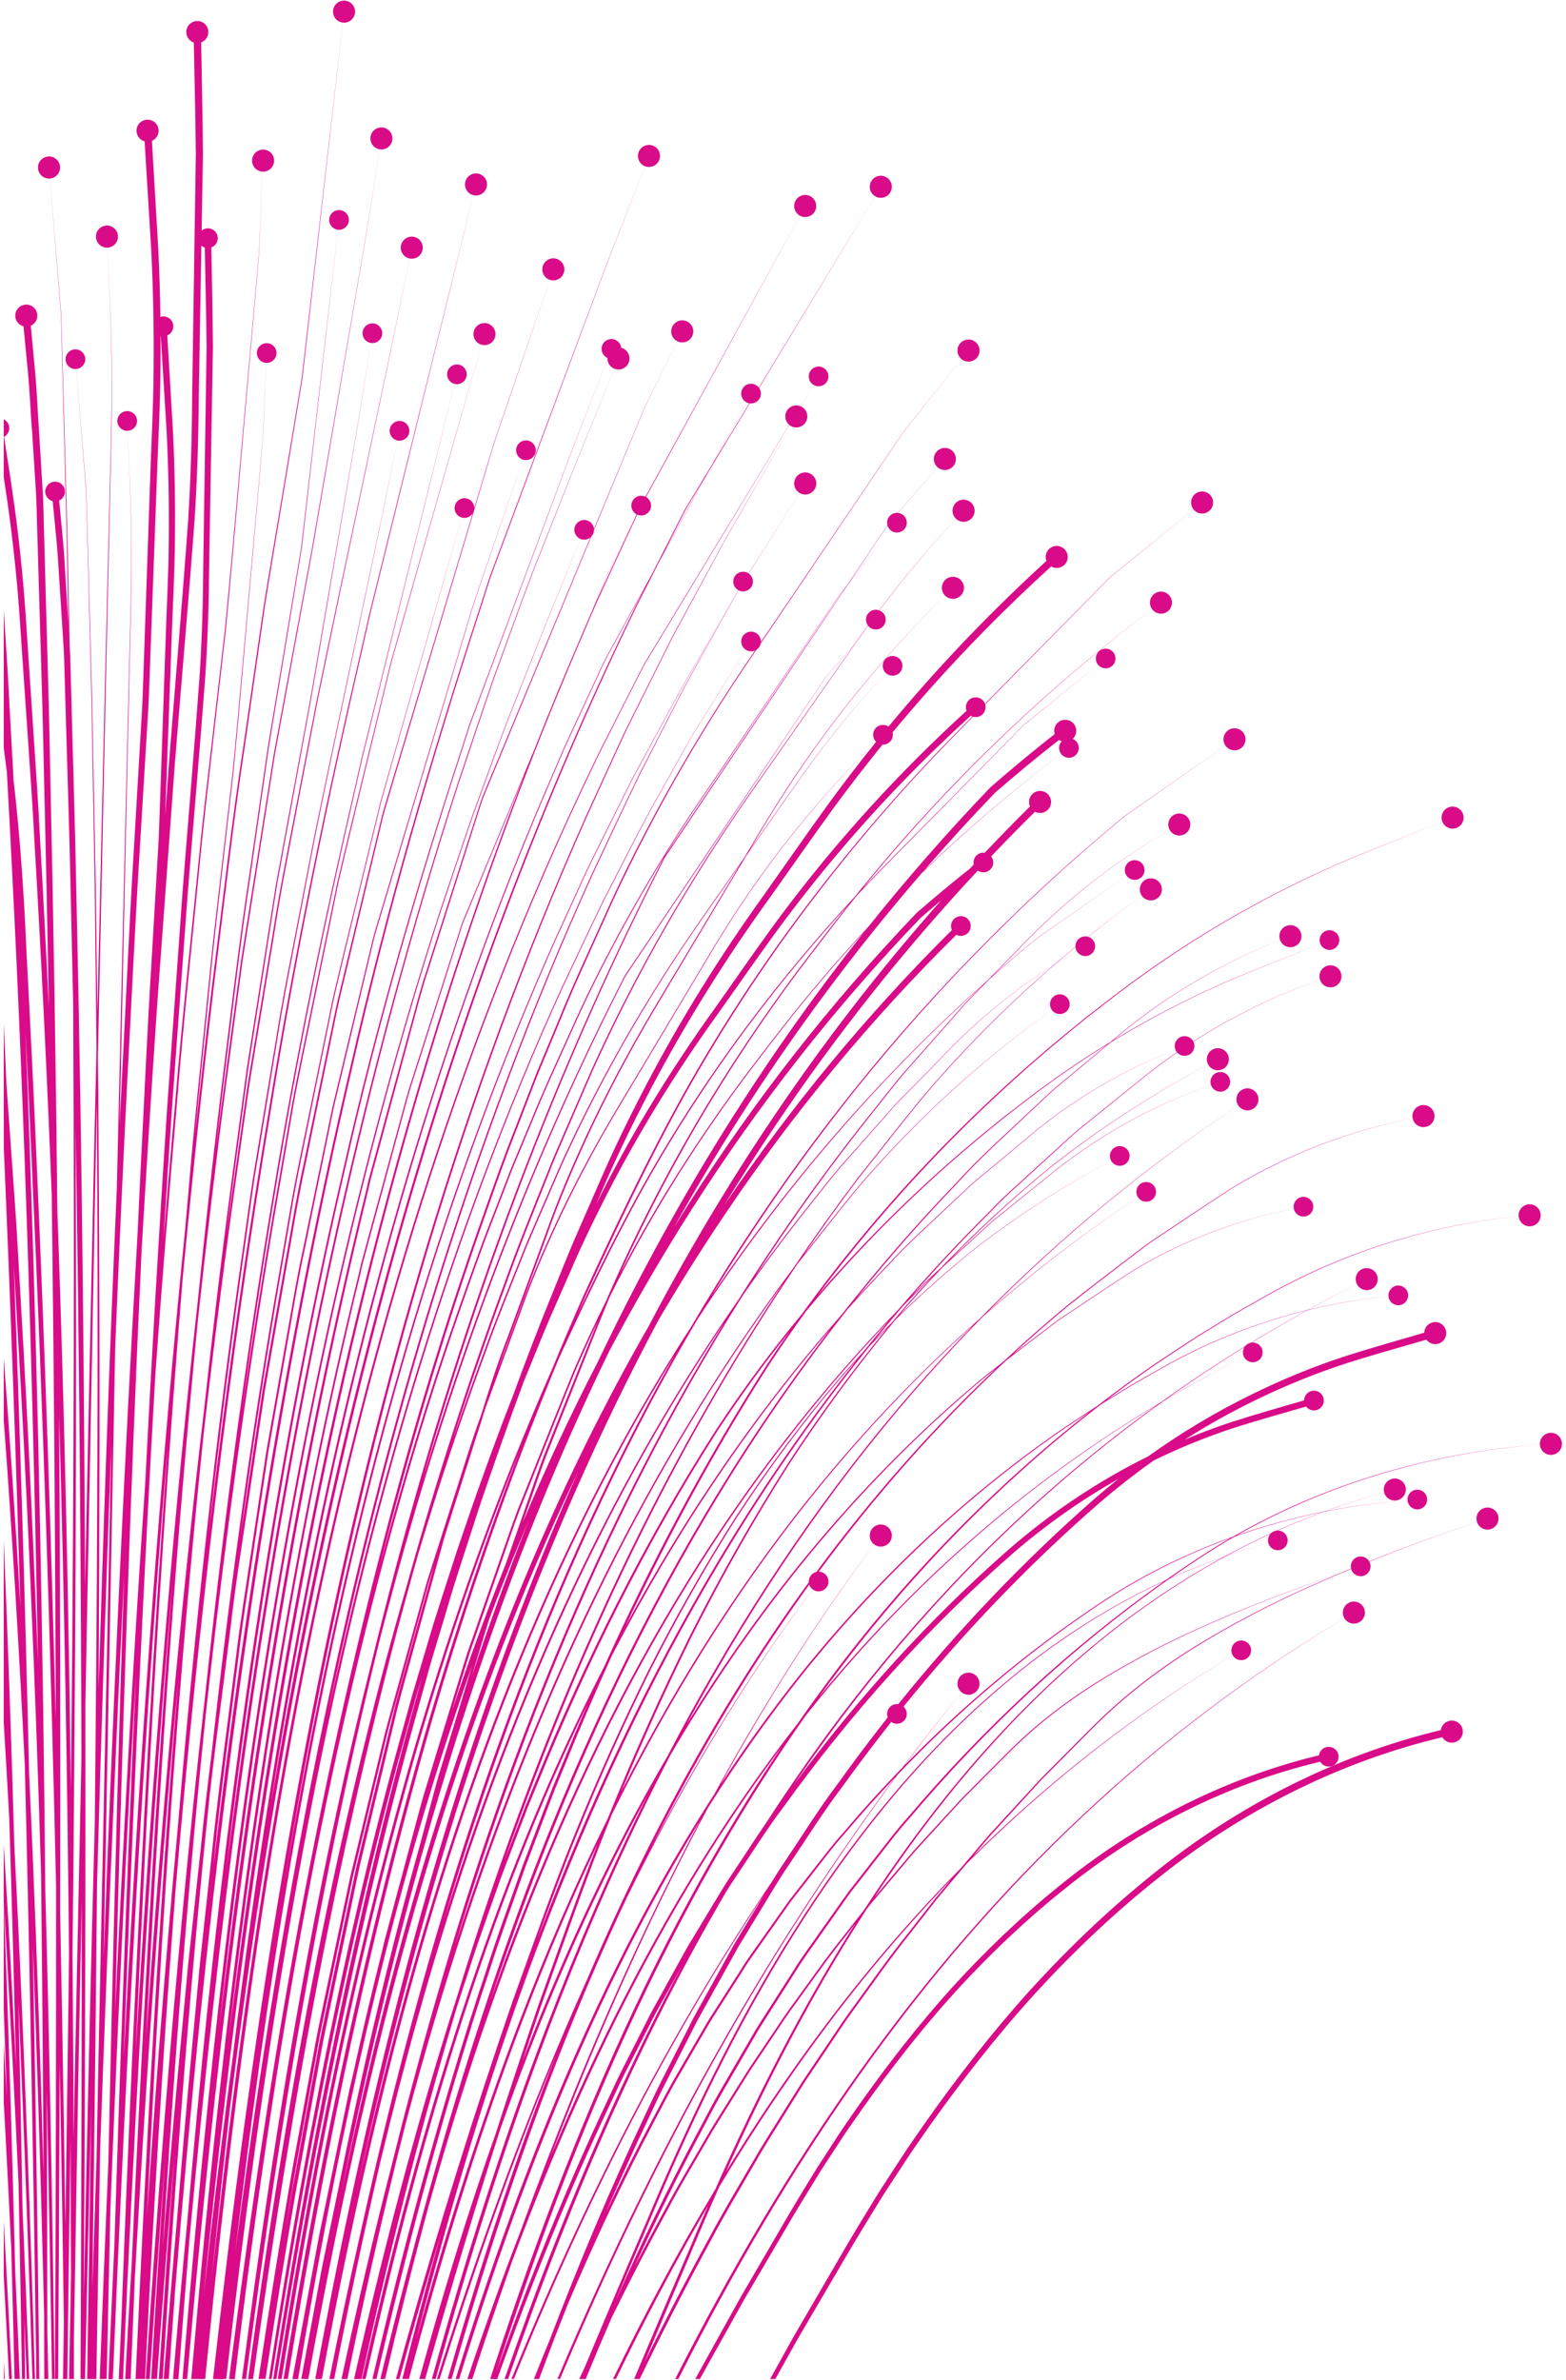
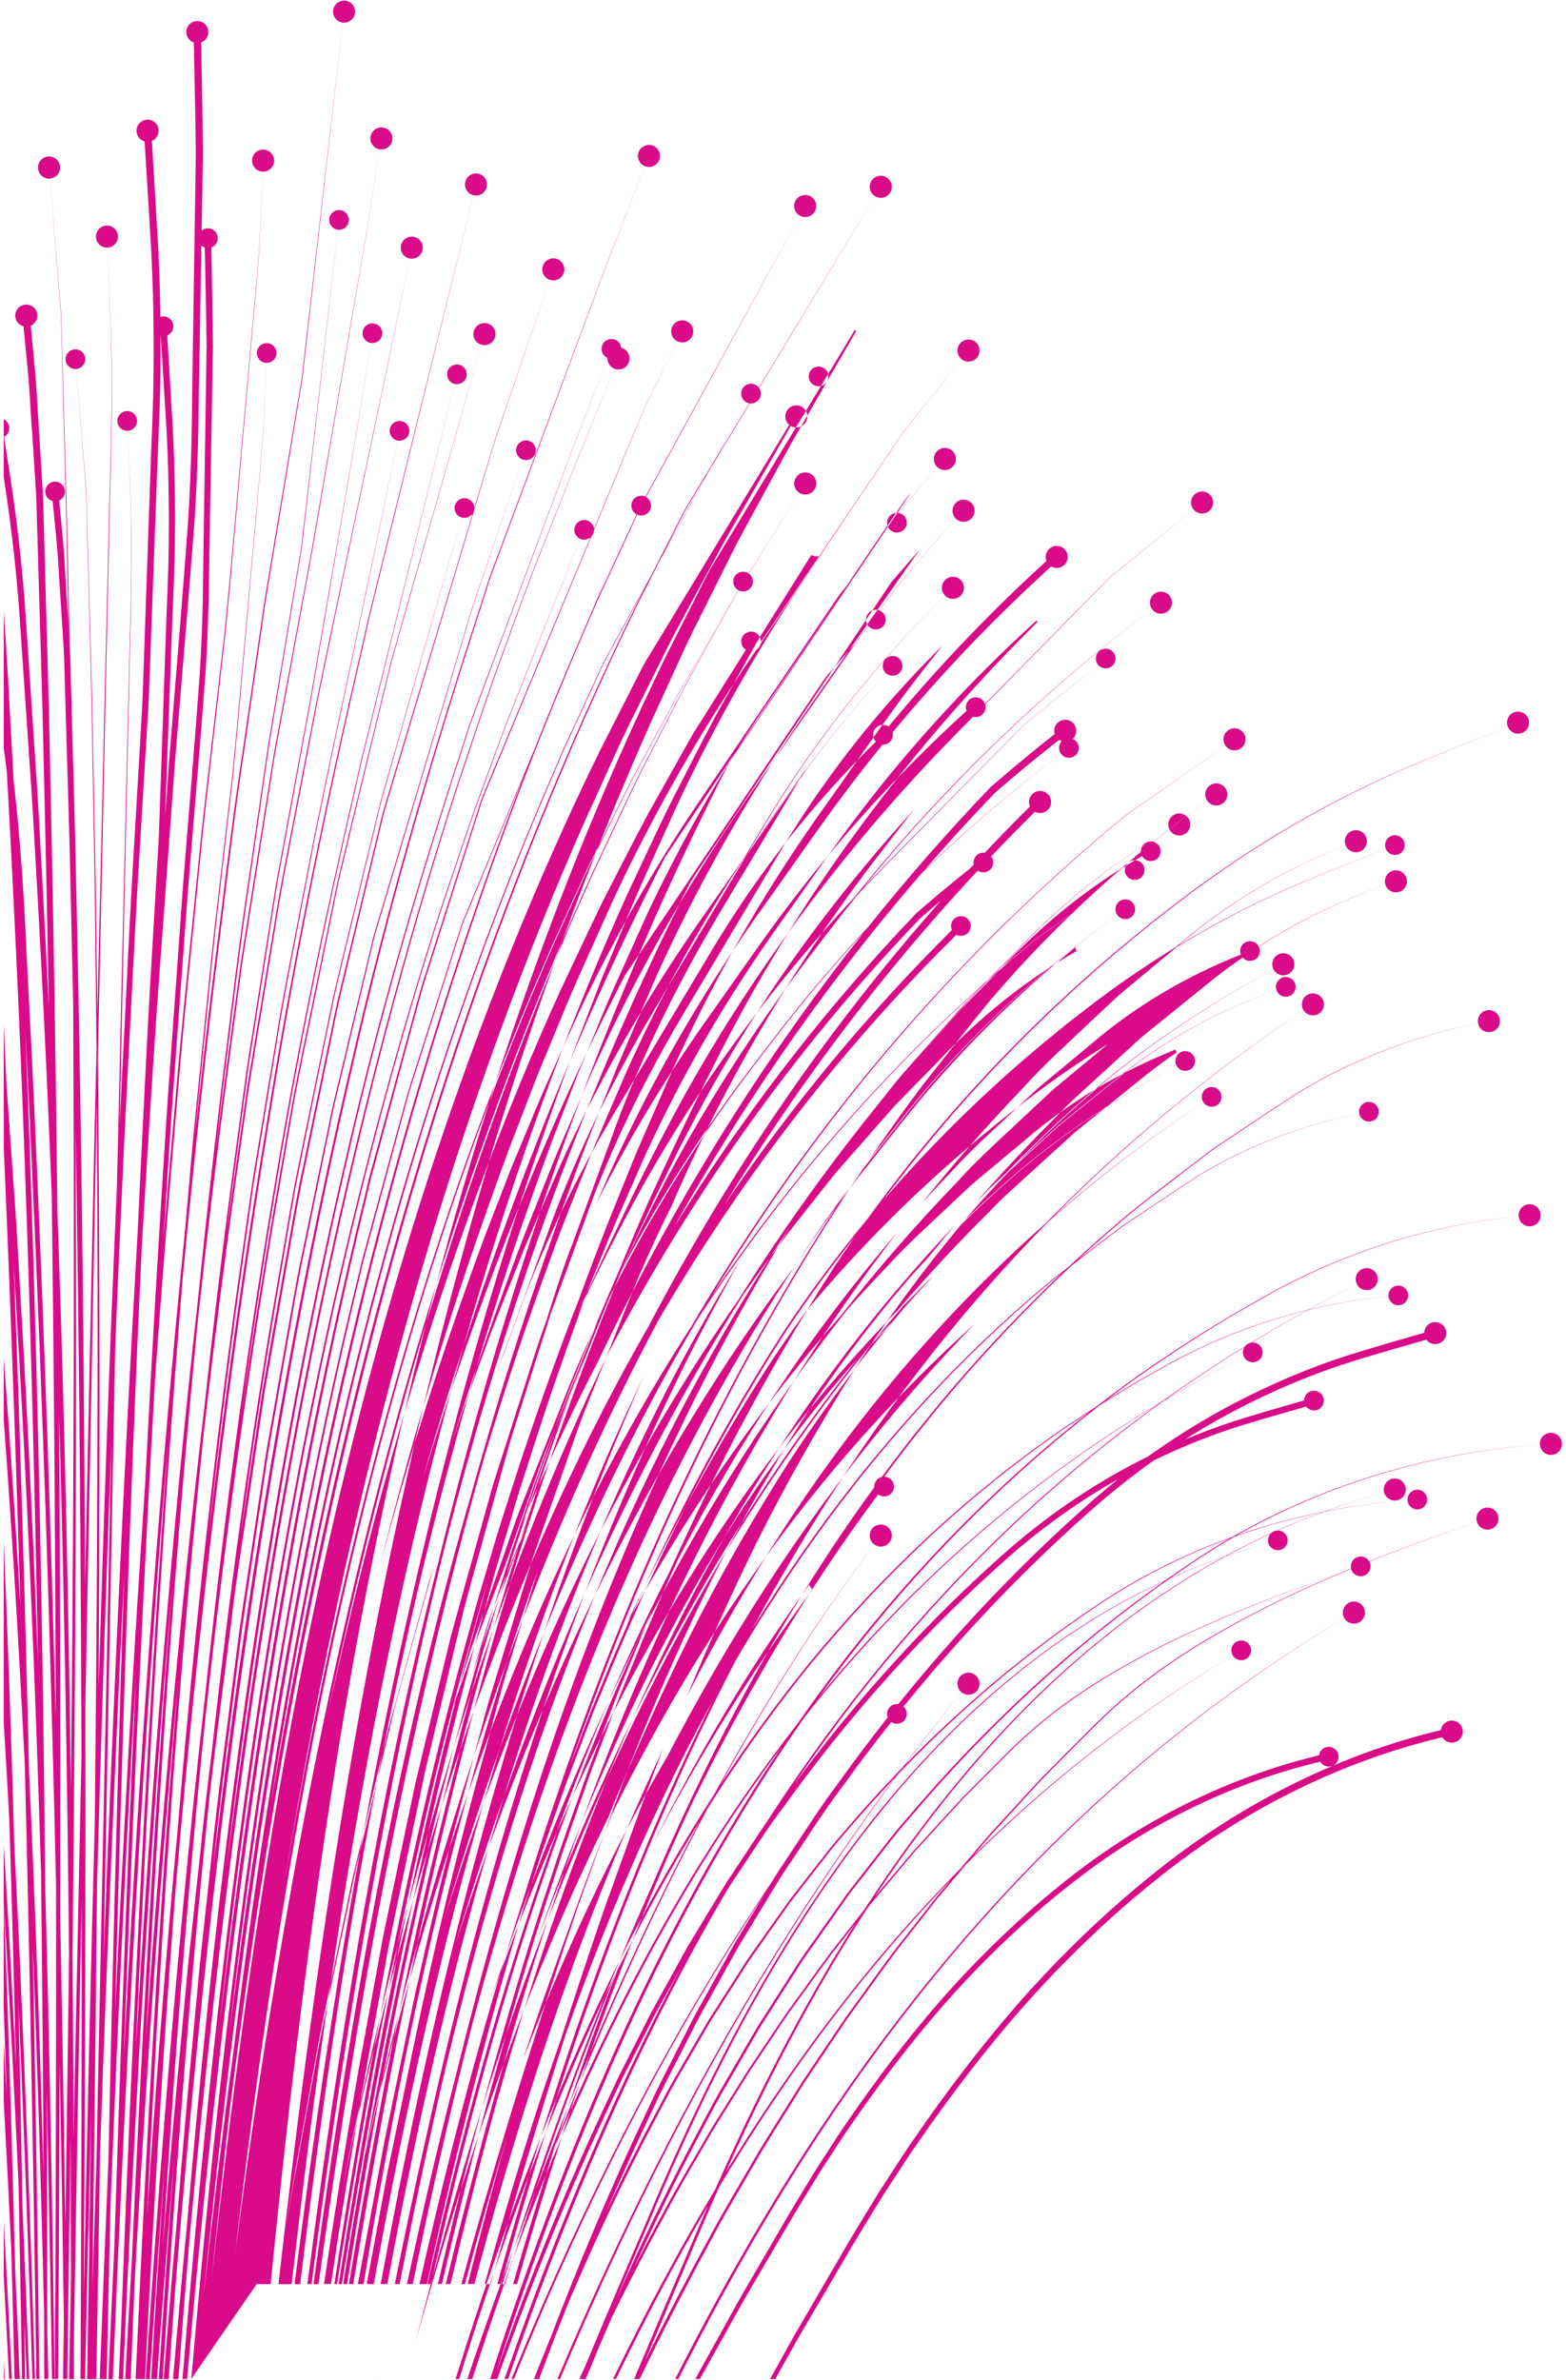
<svg xmlns="http://www.w3.org/2000/svg" clip-rule="evenodd" fill-rule="evenodd" stroke-linejoin="round" stroke-miterlimit="2" viewBox="0 0 339 515">
-   <path d="m40.51 514.8h-1.01c1.65-19.9 3.46-39.78 5.52-59.64 6.05-58.27 14.3-116.39 27.21-173.57 6.46-28.58 14.05-56.91 23.12-84.77 2.36-6.94 4.65-13.9 7.06-20.81 2.54-6.87 4.98-13.77 7.61-20.61l8.13-20.41 7.504-18.368-.004-.002c-1.09-.45-1.61-1.69-1.16-2.78s1.69-1.61 2.78-1.16c.756.312 1.238 1.004 1.312 1.763l8.438-20.253 2.39-5.74 2.75-5.58 4.466-9.022c-1.177-.581-1.665-2.019-1.076-3.198.58-1.18 2.02-1.67 3.2-1.08 1.18.58 1.67 2.02 1.08 3.2-.58 1.18-2.02 1.67-3.2 1.08l-4.45 9.03-2.73 5.59-2.38 5.75-8.479 20.475c-.005.255-.057.514-.161.765-.104.253-.252.475-.43.662l-.45 1.088-19.05 45.97-2.38 5.75c-.76 1.92-1.68 3.8-2.23 5.8l-11.31 35.55c-1.33 3.93-2.29 7.97-3.41 11.96l-3.25 12.01-3.25 12-1.63 6-.81 3-.7 3.03c-15.74 64.46-25.78 130.17-33.05 196.09-2.23 20.12-4.19 40.27-5.97 60.43zm87.298-398.5c-.583.478-1.401.629-2.149.324l-7.459 18.386-8.09 20.43c-2.61 6.84-5.04 13.75-7.57 20.62-2.4 6.92-4.68 13.88-7.02 20.82-9.01 27.87-16.54 56.21-22.94 84.79-11.561 51.692-19.314 104.145-25.077 156.773 7.234-60.604 17.019-120.966 31.627-180.263l.7-3.03 9.02-33c1.13-4 2.09-8.03 3.44-11.96l7.59-23.7 3.8-11.85c.56-2 1.47-3.87 2.24-5.8l2.39-5.74zm-116.614 142.163c-.996-25.689-2.269-51.368-3.774-77.033-.37-7.42-.92-14.83-1.42-22.24l-1.52-22.24c-.45-7.42-1.13-14.8-2.05-22.16-.47-3.86-1.03-7.71-1.62-11.56v-12.49c.6.29 1.06.87 1.17 1.58.146.923-.322 1.798-1.1 2.214 1.029 6.679 2.108 13.359 2.91 20.086.91 7.38 1.57 14.82 2.01 22.23l1.48 22.25c.49 7.42 1.02 14.84 1.38 22.26.694 12.262 1.335 24.525 1.919 36.79-.311-17.384-.678-34.767-1.099-52.15-.32-16.3-.91-32.59-1.35-48.89-.16-4.07-.15-8.15-.45-12.21l-.77-12.18-.03.01c-.28-4.06-.45-8.12-.83-12.18l-.963-9.933c-.938-.244-1.666-1.05-1.767-2.067-.14-1.32.81-2.48 2.13-2.62s2.49.82 2.62 2.13c.113 1.061-.486 2.026-1.406 2.43l.936 9.91c.37 4.06.53 8.15.81 12.22l.75 12.23c.3 4.08.28 8.15.43 12.23.41 16.3.97 32.6 1.26 48.9.718 32.082 1.243 64.174 1.574 96.265.099 2.739.194 5.477.286 8.215 1.336 38.917 2.153 77.851 2.639 116.789.503-49.153.762-98.306.581-147.459l-.089-22.538c-.165-7.865-.342-15.729-.531-23.592-.29-14.56-.81-29.12-1.21-43.68-.14-3.63-.13-7.29-.4-10.91l-.69-10.88h-.01c-.25-3.63-.4-7.26-.74-10.88l-.857-8.874c-.845-.214-1.509-.94-1.603-1.856-.12-1.17.74-2.22 1.91-2.34s2.22.74 2.34 1.91c.096.932-.431 1.788-1.24 2.158l.84 8.872c.33 3.63.47 7.28.72 10.92l.409 6.677c-.136-7.424-.236-14.855-.429-22.277l-.66-25.45-.33-12.73-.17-6.34-.52-6.34-1.868-23.011c-.004 0-.008.001-.012.001-1.32.1-2.46-.89-2.56-2.21-.1-1.31.89-2.46 2.21-2.56 1.31-.1 2.46.89 2.56 2.21.1 1.314-.882 2.45-2.193 2.559l1.913 23.001.53 6.34.54 19.08.71 25.45c.25 8.48.36 16.97.54 25.45l.03 1.515c.229 3.495.216 6.99.35 10.485.36 14.56.86 29.12 1.12 43.69.65 29.13 1.13 58.26 1.42 87.4.22 20.652.364 41.306.448 61.96l1.922-91.92.553-23.829-.133-13.171-.25-22.75-.4-22.74c-.14-7.58-.23-15.16-.43-22.74l-.59-22.74-.3-11.37-.15-5.68-.01-.01-.46-5.67-1.666-20.531c-.005 0-.009.001-.014.001-1.17.09-2.2-.8-2.28-1.97-.09-1.17.8-2.2 1.97-2.28 1.17-.09 2.2.8 2.28 1.97.09 1.164-.791 2.189-1.952 2.279l1.712 20.531.47 5.67.16 5.69.95 34.11c.22 7.58.32 15.16.48 22.74l.45 22.74.29 22.75.062 5.037 1.578-67.977 1.22-49.97c.23-8.33.4-16.66.23-24.99-.118-7.539-.514-15.07-.833-22.6h-.007c-1.32.06-2.43-.96-2.49-2.28s.96-2.43 2.28-2.49 2.43.96 2.49 2.28c.06 1.317-.955 2.424-2.27 2.49.33 7.53.744 15.061.88 22.6.18 8.33.03 16.66-.18 24.99l-1.12 49.97-1.657 77.769.097 7.921.13 22.75c.203 35.221.147 70.443-.071 105.664 1.075-36.048 2.35-72.09 3.943-108.121l1.788-76.753 1.09-44.65c.2-7.44.35-14.88.2-22.32-.118-6.73-.464-13.451-.751-20.18-1.175.044-2.159-.864-2.219-2.04-.05-1.18.86-2.17 2.04-2.23 1.18-.05 2.17.86 2.23 2.04.05 1.18-.86 2.17-2.04 2.23h-.008c.298 6.722.661 13.451.788 20.18.16 7.44.03 14.89-.16 22.33l-1 44.65-1.345 63.222c.152-3.277.307-6.555.465-9.832.9-17.12 1.63-34.25 2.69-51.36l1.5-25.67c.29-4.28.42-8.57.56-12.85l.44-12.85.89-25.71c.25-8.57.77-17.11.8-25.67.08-8.55-.09-17.11-.52-25.66l-1.423-23.411c-.958-.264-1.683-1.111-1.747-2.159-.08-1.32.92-2.45 2.24-2.53s2.45.92 2.53 2.24c.063 1.039-.543 1.96-1.447 2.344l1.387 23.436c.234 4.882.386 9.77.455 14.66.17-.054.349-.089.535-.1 1.18-.07 2.19.82 2.26 2 .055.932-.489 1.758-1.301 2.099l1.231 20.931c.37 7.66.51 15.34.42 23.01-.04 7.67-.52 15.34-.76 22.99l-1.26 34.44c-.029.857-.058 1.713-.088 2.569l.818-11.449c1.38-17.53 2.9-35.09 4.16-52.61.54-8.77.8-17.55.85-26.34l.8-52.78c-.082-8.052-.282-16.096-.43-24.139-.934-.308-1.614-1.181-1.63-2.221-.03-1.32 1.02-2.41 2.34-2.43 1.32-.03 2.41 1.02 2.43 2.34.024 1.043-.627 1.943-1.553 2.284.138 8.052.319 16.104.383 24.156l-.282 16.567c.359-.297.819-.478 1.322-.487 1.18-.03 2.15.91 2.17 2.09.024.933-.559 1.735-1.388 2.04.119 7.195.283 14.396.338 21.59l-.81 47.16c-.06 7.87-.3 15.74-.81 23.6-1.15 15.71-2.54 31.34-3.8 47.02l-3.45 47.03c-.649 9.557-1.271 19.117-1.867 28.677.824-10.129 1.689-20.255 2.597-30.377 1.38-16.98 3.27-33.91 4.94-50.86.8-8.48 1.83-16.94 2.81-25.4l2.95-25.38c1.68-16.95 3.08-33.93 4.63-50.89l2.28-25.45c.17-2.13.43-4.24.53-6.37l.29-6.38.463-10.37c-1.316-.064-2.333-1.172-2.273-2.49.06-1.32 1.17-2.34 2.49-2.28s2.34 1.17 2.28 2.49-1.17 2.34-2.49 2.28h-.003l-.447 10.37-.27 6.38c-.1 2.13-.34 4.25-.51 6.37l-2.23 25.45c-1.53 16.97-2.89 33.95-4.54 50.9l-2.9 25.39c-.96 8.46-1.97 16.92-2.76 25.4-1.64 16.96-3.49 33.89-4.84 50.87-1.732 19.725-3.298 39.463-4.723 59.21-2.496 43.594-4.506 87.215-6.207 130.85-.216 5.562-.427 11.123-.633 16.685.346-6.516.703-13.031 1.073-19.545 2.992-53.26 6.878-106.481 12.23-159.555.224-2.562.45-5.124.68-7.685 1.24-15.17 2.92-30.3 4.42-45.45.72-7.58 1.63-15.13 2.51-22.69l2.63-22.68c1.5-15.14 2.75-30.31 4.14-45.47l2.03-22.74c.15-1.9.38-3.79.47-5.69l.25-5.7.416-9.29c-1.178-.052-2.086-1.051-2.036-2.22.05-1.18 1.05-2.09 2.22-2.04 1.18.05 2.09 1.05 2.04 2.22-.05 1.18-1.05 2.09-2.22 2.04l-.4 9.29-.24 5.7c-.09 1.9-.31 3.79-.46 5.69l-1.99 22.74c-1.36 15.16-2.58 30.33-4.05 45.48l-2.59 22.68c-.86 7.56-1.77 15.11-2.47 22.69-1.071 11.042-2.238 22.073-3.261 33.117 1.171-10.84 2.406-21.672 3.711-32.497 2.24-17.6 4.21-35.23 6.92-52.76l3.82-26.33c.6-4.39 1.39-8.75 2.11-13.13l2.2-13.12 4.38-26.24 8.879-76.941c-1.304-.156-2.239-1.333-2.089-2.639.15-1.31 1.33-2.25 2.64-2.1s2.25 1.33 2.1 2.64-1.33 2.25-2.64 2.1l-.007-.001-5.733 50.521-3 26.44-4.33 26.25-2.18 13.12c-.71 4.38-1.49 8.74-2.08 13.14l-3.77 26.33c-2.67 17.53-4.61 35.16-6.82 52.76-2.502 21.085-4.741 42.199-6.753 63.334-4.466 54.487-7.591 109.083-10.007 163.696-.045 1.031-.091 2.063-.135 3.095.094-1.612.189-3.223.285-4.835 3.143-52.358 7.264-104.676 13.096-156.801 1.551-15.325 3.24-30.636 5.084-45.929 2-15.72 3.76-31.47 6.18-47.14l3.41-23.53c.53-3.93 1.23-7.83 1.88-11.74l1.97-11.72 3.91-23.45 2.73-23.61 5.205-45.111c-1.167-.132-2.005-1.19-1.875-2.359.13-1.17 1.19-2.01 2.36-1.88s2.01 1.19 1.88 2.36-1.19 2.01-2.36 1.88l-5.12 45.12-2.68 23.62-3.87 23.45-1.95 11.73c-.64 3.91-1.34 7.81-1.86 11.74l-3.37 23.53c-2.39 15.66-4.13 31.42-6.1 47.14-.51 4.297-1.007 8.595-1.493 12.894.655-5.18 1.33-10.358 2.023-15.534l3.46-25.55 6.06-38.19 1.01-6.37 1.17-6.34 4.71-25.35 2.35-12.67 2.2-12.7 8.76-50.82c1.343-7.688 2.505-15.4 3.74-23.1-1.3-.21-2.19-1.43-1.98-2.73s1.43-2.19 2.73-1.98 2.19 1.43 1.98 2.73c-.21 1.299-1.428 2.188-2.726 1.981-1.225 7.708-2.37 15.421-3.704 23.109l-8.66 50.82-2.18 12.71-6.99 38.04-1.16 6.34-1 6.37-2 12.73-3.99 25.47-3.41 25.55c-2.307 17.49-4.396 35.007-6.293 52.545-4.537 46.414-7.826 92.948-10.357 139.515-.283 5.167-.557 10.333-.823 15.5 3.19-45.502 7.207-90.955 12.588-136.247 1.84-16.988 3.878-33.955 6.145-50.893l3.09-22.83 3.61-22.75 1.81-11.38.9-5.69 1.05-5.66 4.2-22.65 2.1-11.32 1.97-11.35 7.84-45.4c1.198-6.868 2.239-13.753 3.34-20.632-1.154-.184-1.949-1.281-1.76-2.438.18-1.16 1.28-1.96 2.44-1.77 1.16.18 1.96 1.28 1.77 2.44-.18 1.16-1.28 1.96-2.44 1.77l-.006-.001c-1.091 6.887-2.115 13.772-3.304 20.641l-7.74 45.42-1.95 11.35-6.24 33.99-1.04 5.66-2.67 17.07-3.57 22.75-3.05 22.83c-.583 4.424-1.151 8.85-1.704 13.277.758-5.548 1.539-11.094 2.344-16.637l1.76-12.41c.55-4.14 1.33-8.25 1.99-12.38l4.12-24.74c1.29-8.26 2.94-16.45 4.53-24.66l4.77-24.62c6.609-31.97 13.637-63.835 20.154-95.819l-.004-.001c-1.29-.26-2.13-1.52-1.87-2.81s1.52-2.13 2.81-1.87 2.13 1.52 1.87 2.81c-.259 1.287-1.514 2.126-2.801 1.872-6.449 31.994-13.419 63.888-19.959 95.858l-4.72 24.63c-1.57 8.21-3.22 16.41-4.48 24.67l-4.07 24.74c-.65 4.13-1.42 8.24-1.97 12.38l-1.74 12.42c-2.837 19.829-5.37 39.698-7.644 59.596-4.393 42.29-7.581 84.71-10.046 127.154-.813 14.072-1.551 28.146-2.234 42.222.832-12.378 1.719-24.753 2.674-37.122 1.216-15.653 2.538-31.301 3.99-46.936 3.584-42.231 8.147-84.375 14.24-126.324l1.57-11.09c.5-3.7 1.19-7.37 1.78-11.06l3.68-22.1c1.14-7.39 2.62-14.71 4.04-22.04l4.26-22c5.896-28.554 12.183-57.032 18.005-85.611-1.147-.232-1.895-1.36-1.665-2.509v-.01c.23-1.15 1.36-1.9 2.52-1.67 1.15.23 1.9 1.36 1.67 2.52-.23 1.15-1.36 1.9-2.52 1.67-5.764 28.588-11.992 57.076-17.84 85.65l-4.21 22c-1.4 7.33-2.87 14.66-4 22.04l-3.63 22.11c-.58 3.69-1.27 7.36-1.76 11.06l-1.55 11.09c-2.982 20.819-5.587 41.688-7.882 62.592 3.673-30.91 7.993-61.741 13.152-92.442 5.49-33.64 12.45-67.03 20.17-100.23l1.42-6.23 1.54-6.2 3.08-12.41 6.16-24.81 11.765-47.309-.005-.001c-1.28-.32-2.06-1.61-1.74-2.89s1.61-2.06 2.89-1.74 2.06 1.61 1.74 2.89c-.319 1.277-1.603 2.056-2.88 1.742l-11.67 47.328-6.11 24.82-3.06 12.41-1.53 6.21-1.4 6.23c-7.66 33.21-14.55 66.6-19.97 100.25-9.272 55.871-15.776 112.156-20.658 168.574-1.032 13.16-1.974 26.326-2.842 39.496-1.47 22.4-2.73 44.82-3.85 67.25h-.85c.029-.56.058-1.12.088-1.68-.033.56-.065 1.12-.098 1.68h-1.18c1.16-25.83 2.45-51.65 3.99-77.46 1.484-24.722 3.213-49.434 5.282-74.116-2.688 28.944-4.919 57.932-6.832 86.936-.946 14.355-1.808 28.714-2.61 43.075-.307 7.188-.603 14.376-.89 21.565l.01.01h-.88c0-.007.001-.013.001-.02h-.321c.448-8.339.915-16.676 1.403-25.012.964-21.44 2.03-42.874 3.247-64.298 1.56-27.738 3.389-55.466 5.591-83.164-2.779 32.117-5.02 64.284-6.891 96.464-1.404 24.36-2.605 48.729-3.7 73.107-.033.971-.067 1.942-.1 2.913v.03h-.85c0-.007 0-.013.001-.02h-.101c.155-3.356.312-6.712.471-10.068.8-21.427 1.674-42.853 2.659-64.272 1.973-42.702 4.38-85.384 7.521-128.011-3.146 37.637-5.641 75.33-7.691 113.041-1.63 29.76-3 59.52-4.23 89.3l-.005.01.005.01h-.97c.415-9.666.846-19.332 1.297-28.998.602-19.164 1.252-38.328 1.963-57.492.815-21.994 1.71-43.986 2.707-65.973-1.54 26.618-2.869 53.248-4.047 79.883-.527 12.011-1.023 24.024-1.494 36.039-.276 12.173-.539 24.346-.796 36.521l-.01-.02h-.549c-.001.007-.001.013-.001.02h-.94c.584-15.69 1.205-31.381 1.872-47.069.213-9.937.435-19.874.668-29.811.772-32.39 1.65-64.782 2.743-97.168-1.435 29.292-2.701 58.592-3.843 87.898-.469 12.138-.919 24.274-1.35 36.41-.282 16.577-.551 33.156-.82 49.74h-.84c.004-.244.009-.488.013-.731-.008.243-.015.487-.023.731l.01.01h-.63c0-.007 0-.013.001-.02h-.521c.306-19.684.606-39.375.884-59.061-.479 19.69-.921 39.378-1.344 59.071h-.63c0-.003 0-.007 0-.01h-.35c.09-19.64.17-39.29.21-58.93.033-14.866.049-29.733.043-44.6l-.753 39.71c-.321 18.466-.627 36.925-.931 55.39.001 2.813.001 5.627.001 8.44h-.14l.02.01h-.92c.135-7.536.272-15.073.411-22.609-.03-9.803-.071-19.604-.125-29.405-.215 17.338-.443 34.676-.676 52.014h-.93c.064-4.098.127-8.196.189-12.293-.253-18.626-.548-37.247-.898-55.873-.016 4.272-.033 8.544-.051 12.816-.08 18.44-.18 36.89-.3 55.33h-.68c.08-18.44.15-36.89.19-55.33.039-17.155.057-34.311.048-51.466-1.181-52.114-2.862-104.218-5.268-156.294l.01.01c-.419-9.601-.899-19.202-1.401-28.8.394 9.683.755 19.366 1.081 29.05 1.796 52.392 2.761 104.803 3.246 157.218.427 15.74.786 31.481 1.094 47.222.38 19.46.68 38.93.94 58.4h-.59c-.3-19.47-.64-38.93-1.06-58.39-.028-1.303-.056-2.606-.085-3.909.089 17.369.131 34.745.142 52.116.073 3.394.144 6.789.213 10.183h-.88c-.009-4.688-.02-9.375-.034-14.061-.383-16.01-.818-32.014-1.336-48.019-.337-10.469-.706-20.938-1.113-31.404.102 5.391.2 10.782.293 16.174.46 25.77.82 51.54 1.12 77.31h-.64c-.35-25.77-.76-51.53-1.27-77.3-.357-18.575-.768-37.148-1.24-55.72-1.223-24.828-2.711-49.641-4.55-74.43v-13.46c1.382 17.909 2.575 35.831 3.611 53.762-.98-33.079-2.168-66.151-3.601-99.212v-5.804l-.01-.136v-16.02c.003.044.007.088.01.132v-5.202c.14 3.17.28 6.34.41 9.51.047 1.069.094 2.137.141 3.206.099 1.418.196 2.836.289 4.254l1.55 21.77c.53 7.26.87 14.53 1.31 21.79 1.522 25.933 2.729 51.883 3.701 77.841-.633-35.936-1.544-71.864-2.851-107.781-1.009-28.331-2.318-56.647-3.887-84.955-.212-1.726-.436-3.451-.673-5.175v-29.73c.44 6.7.9 13.39 1.22 20.1.314 5.549.618 11.1.913 16.65 1.407 12.175 2.242 24.422 2.767 36.65.8 15.37 1.6 30.73 2.23 46.11 1.768 40.121 3.115 80.255 4.134 120.396-.109-36.08-.36-72.16-.814-108.236-.021-1.782-.043-3.565-.066-5.347zm3.751 164.438c-.379-38.829-1.03-77.652-2.14-116.464.231 35.809.283 71.617.217 107.426.149 7.452.288 14.905.418 22.357.27 15.038.503 30.076.706 45.114.186-12.626.364-25.25.534-37.874.092-6.853.18-13.706.265-20.559zm1.407-179.042c.313 59.612-.029 119.217-.646 178.821.068 8.704.122 17.407.164 26.11.023 4.59.042 9.18.058 13.771.073-3.864.148-7.727.222-11.591l1.484-70.956c-.092-32.991-.315-65.981-.734-98.964-.149-12.399-.332-24.796-.548-37.191zm4.635-5.299-.267 12.52-2.238 118.016c.05 28.922-.008 57.844-.132 86.764-.056 13.671-.131 27.347-.215 41.02.386-19.163.795-38.321 1.245-57.48.355-14.929.73-29.859 1.134-44.788.473-45.008.727-90.02.556-135.032zm3.11 74.219c-1.197 31.541-2.199 63.09-3.08 94.641-.108 11.38-.228 22.76-.357 34.14-.205 17.912-.432 35.824-.673 53.736.294-9.418.598-18.835.913-28.252.119-6.261.239-12.523.36-18.784zm10.667-240.128c.011 2.339.003 4.679-.024 7.019-.05 8.59-.58 17.17-.85 25.73l-1.41 38.55c-.16 4.28-.29 8.56-.59 12.84l-1.55 25.68c-1.09 17.12-1.85 34.24-2.79 51.36-.961 19.197-1.826 38.399-2.612 57.604l-2.501 132.173c1.958-52.265 4.332-104.518 7.348-156.735.193-4.224.391-8.448.595-12.672.81-15.29 1.46-30.61 2.41-45.89l1.34-22.93c.26-3.82.37-7.65.5-11.48l.4-11.48.79-22.97c.23-7.66.69-15.29.72-22.94.07-7.65-.08-15.29-.46-22.93l-1.277-20.918c-.013-.003-.026-.007-.039-.011zm8.828-19.515-.562 32.974c-.07 8.81-.34 17.63-.91 26.42-1.3 17.58-2.85 35.08-4.26 52.63l-3.86 52.64c-1.187 17.469-2.292 34.942-3.326 52.42-2.584 54.896-4.319 109.837-5.748 164.778 1.786-37.849 3.888-75.684 6.474-113.485 1.4-27.218 2.976-54.427 4.77-81.623l3.36-47.05c1.23-15.67 2.59-31.36 3.71-47.01.49-7.83.72-15.68.76-23.53l.72-47.16c-.073-7.195-.255-14.381-.385-21.575-.277-.091-.529-.238-.743-.429zm-34.17 417.264c-.033-6.28-.07-12.56-.112-18.84v-.01c-.107-15.48-.247-30.96-.428-46.439-1.229-41.061-2.937-82.106-5.422-123.111h.01c-.17-2.69-.326-5.38-.482-8.071 1.381 36.646 2.469 73.301 3.32 109.961 1.071 22.93 1.919 45.869 2.612 68.81.177 5.9.344 11.8.502 17.7zm27.108 44.4h-1.11c.928-11.692 1.903-23.382 2.942-35.067.868-10.7 1.789-21.395 2.778-32.083l2.09-22.33 2.42-22.29c1.49-14.87 3.59-29.68 5.44-44.51.88-7.42 2.11-14.8 3.2-22.19l3.35-22.17 3.91-22.08c1.35-7.35 2.5-14.74 4.11-22.04l4.55-21.96c.79-3.65 1.44-7.33 2.35-10.96l7.86-32.7c.4-1.83.96-3.61 1.5-5.4l1.61-5.37 3.23-10.74 12.91-42.94c1.1-3.56 2.08-7.17 3.29-10.71l3.64-10.6 6.583-19.206c-.004-.001-.009-.003-.013-.004-1.11-.38-1.71-1.59-1.33-2.71.38-1.11 1.59-1.71 2.71-1.33 1.11.38 1.71 1.59 1.33 2.71-.378 1.104-1.578 1.704-2.693 1.336l-6.547 19.214-3.61 10.61c-1.2 3.54-2.17 7.15-3.27 10.72l-12.82 42.97-3.21 10.74-1.6 5.37c-.54 1.79-1.1 3.57-1.49 5.4l-5.2 21.81-2.6 10.9c-.9 3.62-1.55 7.31-2.33 10.96l-4.5 21.96c-1.6 7.3-2.73 14.69-4.06 22.04l-3.87 22.08-3.31 22.17c-1.07 7.39-2.29 14.77-3.15 22.19-1.82 14.83-3.9 29.63-5.35 44.51l-.091.853c6.953-58.076 16.272-115.887 29.621-172.843 7.68-33.79 17.42-67.09 28.2-100.02l1.98-6.19 2.28-6.09 22.75-60.85 8.595-21.996c-1.22-.485-1.813-1.859-1.345-3.084.48-1.23 1.86-1.83 3.09-1.36s1.83 1.86 1.36 3.09c-.48 1.23-1.86 1.83-3.09 1.36l-.011-.004-8.549 22.004-18.1 48.72-4.53 12.18-2.26 6.09-1.97 6.19c-10.71 32.95-20.38 66.25-28 100.05-15.69 67.51-25.71 136.21-32.85 205.11-2.003 19.531-3.777 39.085-5.389 58.653-.494 6.611-.97 13.223-1.431 19.837zm-32.526-42.453c-.594-12.995-1.241-25.988-1.954-38.977-.39-7.29-.81-14.57-1.25-21.85v-12.37c.72 11.39 1.37 22.78 1.96 34.18.24 4.533.473 9.067.698 13.6-.413-17.812-.891-35.623-1.453-53.433-.378-6.911-.776-13.82-1.195-20.727v-13.7-.01-25.81c.92 22.081 1.673 44.171 2.301 66.265 1.678 32.784 2.932 65.589 3.959 98.385.18 5.63.35 11.27.51 16.9h-.56c-.17-5.63-.35-11.25-.54-16.88-.719-21.583-1.534-43.168-2.504-64.746.208 8.962.398 17.924.574 26.886.112 5.862.22 11.722.322 17.582.529 12.385 1.011 24.772 1.458 37.158h-.56c-.164-4.332-.333-8.664-.506-12.996.064 4.332.127 8.664.186 12.996h-.68v-.01c-.233-14.148-.483-28.295-.766-42.443zm-2.54-18.496c-.204-6.35-.429-12.701-.654-19.051v-22.97c.58 14.69 1.08 29.39 1.52 44.09.353 11.741.67 23.478.958 35.216.35 7.888.68 15.776.992 23.664h-1.13c-.221-9.412-.457-18.822-.714-28.231-.44-9.288-.909-18.575-1.416-27.859-.07-1.23-.14-2.47-.21-3.71v-12.97c.22 3.936.441 7.878.654 11.821zm150.145-60.007c-7.159 11.59-13.656 23.595-19.579 35.856-11.38 23.66-20.71 48.25-28.85 73.2-1.29 3.96-2.55 7.92-3.78 11.9l-.01.01h-.77c1.26-4.05 2.55-8.09 3.87-12.12 8.2-24.95 17.6-49.55 29.05-73.21 6.888-14.19 14.547-28.03 23.113-41.278 10.276-18.772 21.703-36.892 34.575-54.016l-.008-.006c-1.05-.8-1.25-2.3-.45-3.35s2.3-1.25 3.35-.45 1.25 2.3.45 3.35c-.796 1.045-2.287 1.248-3.336.461-12.323 16.497-23.308 33.904-33.218 51.919 5.305-8.076 10.953-15.924 16.974-23.49 16.41-20.52 35.67-38.8 57.34-53.66 2.387-1.562 4.751-3.155 7.145-4.699 4.138-3.19 8.364-6.266 12.675-9.221 3.07-2.01 6.12-4.07 9.22-6.04 3.15-1.88 6.24-3.87 9.44-5.68 3.22-1.78 6.37-3.67 9.65-5.34 3.27-1.67 6.59-3.26 9.99-4.66 12.826-5.372 26.465-8.786 40.302-10.13-.001-.006-.001-.013-.002-.02-.11-1.31.88-2.47 2.19-2.57 1.31-.11 2.47.88 2.57 2.19.11 1.31-.88 2.47-2.19 2.57-1.302.099-2.455-.867-2.568-2.165-13.834 1.374-27.455 4.824-40.262 10.215-3.39 1.41-6.71 3-9.97 4.68-3.27 1.67-6.42 3.57-9.63 5.35-3.2 1.81-6.28 3.81-9.43 5.7-3.09 1.98-6.13 4.04-9.2 6.06-3.645 2.512-7.229 5.111-10.749 7.792 2.496-1.517 4.958-3.081 7.499-4.512 2.88-1.59 5.69-3.28 8.62-4.77s5.89-2.91 8.93-4.16c5.995-2.513 12.187-4.546 18.497-6.085 3.521-1.935 7.078-3.803 10.669-5.604-.002-.004-.004-.007-.006-.011-.58-1.18-.1-2.61 1.08-3.2 1.18-.58 2.61-.1 3.2 1.08.58 1.18.1 2.61-1.08 3.2-1.175.577-2.597.104-3.192-1.064-3.547 1.791-7.062 3.647-10.541 5.567 5.716-1.388 11.53-2.37 17.384-2.936 0-.006-.001-.011-.001-.017-.09-1.17.78-2.2 1.96-2.3 1.17-.09 2.2.78 2.3 1.96.09 1.17-.78 2.2-1.96 2.3-1.162.089-2.187-.769-2.298-1.937-5.912.589-11.78 1.598-17.546 3.019-4.062 2.245-8.074 4.578-12.034 6.997.858-.082 1.716.361 2.118 1.181.52 1.06.09 2.34-.97 2.86-1.056.518-2.33.093-2.854-.958-5.864 2.959-11.626 6.118-17.271 9.471-8.531 6.098-16.753 12.626-24.615 19.567-20.68 18.2-38.84 39.18-54.42 61.87-.368.536-.736 1.072-1.101 1.609 13.695-18.531 29.239-35.721 46.591-50.929 9.138-7.919 19.256-14.707 30.104-20.056 7.227-5.184 14.889-9.765 22.896-13.644 6.24-3.04 12.67-5.69 19.26-7.86 5.854-1.892 11.724-3.527 17.574-5.242.034-.999.699-1.912 1.716-2.208 1.26-.37 2.59.36 2.96 1.62s-.35 2.59-1.62 2.96c-.981.288-2.005-.091-2.585-.868-5.88 1.715-11.793 3.339-17.565 5.198-6.54 2.13-12.91 4.74-19.1 7.73-5.374 2.587-10.594 5.497-15.632 8.696 3.325-1.403 6.705-2.677 10.132-3.806 5.224-1.688 10.472-3.15 15.695-4.682.018-.908.619-1.741 1.535-2.008 1.13-.33 2.32.32 2.65 1.45s-.32 2.32-1.45 2.65c-.872.255-1.779-.074-2.3-.756-5.262 1.527-10.545 2.98-15.71 4.646-5.84 1.91-11.53 4.24-17.06 6.91-.06.029-.12.058-.181.087-4.156 2.948-8.172 6.095-12.029 9.423-15.312 13.346-29.377 28.086-42.166 43.864.843.76.945 2.051.216 2.936-.717.87-1.972 1.027-2.876.385-3.631 4.584-7.156 9.252-10.574 13.995-4.18 5.49-7.81 11.36-11.68 17.07-1.96 2.83-3.67 5.84-5.48 8.77l-5.37 8.84-5.03 9.04c-1.64 3.03-3.42 5.99-4.94 9.09l-4.71 9.22c-.78 1.54-1.59 3.07-2.34 4.62l-2.2 4.68c-3.262 6.838-6.39 13.735-9.399 20.683 3.278-6.921 6.707-13.771 10.309-20.533 1.47-2.71 2.85-5.47 4.39-8.14l4.66-7.99 2.33-4c.78-1.33 1.65-2.61 2.47-3.91l4.99-7.79c1.6-2.64 3.49-5.08 5.24-7.62l5.35-7.54 5.7-7.28c1.91-2.42 3.76-4.89 5.84-7.17 4.153-4.897 8.472-9.657 12.952-14.259 4.126-5.485 8.36-10.889 12.704-16.206l-.006-.005c-1.02-.84-1.17-2.34-.33-3.36s2.34-1.17 3.36-.33 1.17 2.34.33 3.36c-.837 1.016-2.329 1.169-3.349.339-4.217 5.194-8.329 10.47-12.337 15.821 12.628-12.923 26.526-24.603 41.556-34.63 9.156-6.171 19.084-11.114 29.46-14.82 20.26-11.615 43.258-18.297 66.519-19.967-.091-1.303.897-2.443 2.211-2.543 1.31-.1 2.46.89 2.56 2.21s-.89 2.46-2.21 2.56c-1.31.1-2.46-.89-2.56-2.21l-.001-.011c-22.948 1.706-45.613 8.283-65.623 19.645 6.174-2.158 12.503-3.88 18.919-5.164 4.273-1.554 8.612-2.929 12.995-4.133-.004-.012-.007-.024-.01-.037-.33-1.28.45-2.58 1.72-2.9 1.28-.33 2.58.45 2.9 1.72.33 1.28-.45 2.58-1.72 2.9-1.266.326-2.551-.433-2.889-1.677-4.304 1.192-8.563 2.55-12.758 4.08 5.881-1.167 11.834-1.966 17.807-2.396-.089-1.169.801-2.197 1.97-2.277 1.17-.09 2.2.8 2.28 1.97.09 1.18-.8 2.2-1.97 2.28-1.169.09-2.199-.799-2.28-1.968-6.079.453-12.135 1.288-18.113 2.503-3.373 1.237-6.704 2.586-9.984 4.049.96-.011 1.84.634 2.087 1.606.29 1.14-.4 2.3-1.54 2.59-1.125.286-2.269-.382-2.578-1.495-3.1.859-6.174 1.814-9.213 2.869-2.702 1.414-5.298 3.048-7.939 4.576-2.71 1.78-5.49 3.45-8.11 5.36-5.34 3.66-10.43 7.7-15.34 11.92-17.364 14.971-32.03 32.805-44.643 51.903l4.223-5.013c1.92-2.22 3.73-4.53 5.75-6.66l5.95-6.48 2.98-3.23 3.11-3.11 6.21-6.23c4.13-4.17 8.6-8 13.37-11.42 4.75-3.44 9.8-6.46 14.94-9.28 5.14-2.81 10.43-5.37 15.8-7.72 9.117-4.028 18.465-7.506 27.891-10.737.976-.413 1.954-.82 2.933-1.223-.241-1.061.352-2.152 1.406-2.5.967-.32 2.002.084 2.504.922 7.7-3.053 15.508-5.834 23.357-8.478l-.001-.004c-.42-1.25.26-2.6 1.51-3.02s2.6.26 3.02 1.51-.26 2.6-1.51 3.02c-1.247.419-2.593-.257-3.017-1.501-7.839 2.663-15.636 5.465-23.323 8.535.063.114.117.237.16.366.37 1.12-.23 2.33-1.35 2.7-1.116.369-2.322-.226-2.696-1.339-.644.218-1.288.438-1.931.658-1.795.757-3.583 1.53-5.363 2.321-6.01 2.64-11.91 5.52-17.66 8.68-5.74 3.17-11.38 6.56-16.68 10.42-5.33 3.83-10.3 8.12-14.91 12.79l-6.93 6.99-3.47 3.49-3.33 3.63-6.64 7.26c-1.73 1.83-3.318 3.79-4.937 5.725 1.826-1.795 3.675-3.567 5.547-5.315 15.443-14.466 32.45-27.256 50.63-38.08-.6-1.02-.25-2.32.76-2.92 1.02-.6 2.32-.25 2.92.76.6 1.02.25 2.32-.76 2.92-1.018.599-2.316.251-2.917-.755-18.15 10.873-35.109 23.71-50.513 38.205-2.444 2.295-4.847 4.631-7.212 7.005l-6.258 7.455-6.05 7.76c-4.12 5.11-7.83 10.52-11.7 15.82-1.96 2.63-3.73 5.39-5.57 8.11l-5.48 8.17-5.21 8.35c-1.72 2.79-3.51 5.54-5.12 8.4-3.28 5.69-6.68 11.3-9.74 17.1-5.43 9.94-10.6 20.02-15.53 30.22h-1.21c3.86-9.18 7.76-18.34 11.71-27.48 1.41-3.356 2.843-6.703 4.305-10.04-7.158 12.221-13.764 24.764-19.945 37.52l-.01-.01h-.63c6.812-13.985 14.138-27.712 22.142-41.036 8.547-19.2 18.059-37.991 29.238-55.804.344-.55.69-1.099 1.038-1.647l-2.398 3.077c-3.68 4.56-7 9.4-10.46 14.13-1.76 2.35-3.34 4.82-4.98 7.25l-4.9 7.3-4.65 7.46c-1.54 2.49-3.14 4.95-4.58 7.5-2.93 5.08-5.97 10.09-8.7 15.28-4.204 7.682-8.226 15.463-12.085 23.324-1.905 4.373-3.762 8.765-5.575 13.176l-.01.01h-.79c.001-.003.003-.007.004-.01h-.604c.393-.844.788-1.687 1.185-2.529 4.397-10.533 8.847-21.04 13.375-31.521 8.97-21.35 19.03-42.33 31.36-61.98 12.29-19.62 26.83-38.03 44.45-53.14 4.41-3.76 8.96-7.36 13.75-10.63 2.35-1.7 4.83-3.19 7.26-4.77 2.51-1.44 4.97-2.99 7.55-4.3 2.636-1.428 5.319-2.764 8.042-4.011 1.867-1.313 3.749-2.603 5.648-3.869 2.715-1.831 5.491-3.565 8.322-5.202-10.167 3.706-19.89 8.604-28.862 14.682-15.685 10.521-30.119 22.844-43.159 36.497-21.308 28.729-39.672 59.604-55.371 91.723-6.298 12.837-12.167 25.873-17.706 39.04h-.564c5.6-13.23 11.55-26.32 17.92-39.22 15.713-31.901 34.054-62.566 55.291-91.092-3.826 4.023-7.531 8.161-11.111 12.402-2.07 2.28-3.91 4.75-5.81 7.18l-5.68 7.29-5.33 7.55c-1.74 2.54-3.62 4.98-5.22 7.62l-4.96 7.79c-.82 1.3-1.68 2.58-2.46 3.91l-2.32 4-4.63 7.99c-1.53 2.67-2.91 5.43-4.37 8.14-6.947 13.12-13.251 26.569-19.055 40.233-2.137 5.382-4.213 10.789-6.235 16.217h-.88c.001-.003.002-.007.004-.01h-.244c1.152-2.91 2.323-5.813 3.515-8.707 6.278-16.431 13.095-32.659 20.635-48.563l2.2-4.7c.75-1.56 1.55-3.09 2.33-4.63l4.7-9.24c1.51-3.11 3.29-6.08 4.93-9.12l5.02-9.07 5.36-8.88c.447-.729.888-1.461 1.327-2.194-12.867 19.444-24.371 39.795-34.607 60.734-7.13 14.55-13.67 29.37-19.74 44.38h-.54c6.14-15.07 12.75-29.94 19.96-44.54 10.753-21.84 22.889-43.028 36.512-63.206.822-1.347 1.663-2.682 2.558-3.984 3.86-5.74 7.49-11.63 11.67-17.15 3.476-4.845 7.062-9.613 10.759-14.295-.259-.689-.152-1.494.351-2.105.488-.592 1.226-.854 1.932-.758 12.846-15.95 26.989-30.862 42.408-44.372 1.709-1.484 3.45-2.933 5.221-4.344-8.105 4.581-15.749 9.985-22.801 16.074-18.56 16.19-35.08 34.68-49.49 54.66-3.73 4.9-6.98 10.15-10.43 15.25-.745 1.075-1.447 2.176-2.132 3.286-8.972 15.296-17.013 31.142-24.298 47.304-8.57 19.02-16.1 38.48-22.93 58.18h-.79c6.9-19.79 14.52-39.33 23.17-58.42 4.792-10.565 9.906-20.995 15.394-31.223l-2.614 4.693c-1.48 2.71-3.06 5.35-4.42 8.12l-4.21 8.23c-.7 1.37-1.42 2.73-2.09 4.12l-1.97 4.18c-9.36 19.63-17.5 39.82-24.83 60.3l.01.03h-.77c.004-.01.007-.02.011-.03h-.781c.31-.98.63-1.96.95-2.94 9.18-27.93 19.7-55.46 32.51-81.94 8.711-17.937 18.521-35.381 29.653-51.933-2.684 3.58-5.291 7.216-7.823 10.903-13.96 20.27-25.69 42.01-35.79 64.43-5.349 11.871-10.245 23.934-14.791 36.131-2.969 8.412-5.823 16.865-8.579 25.349h-1.07c3.577-10.679 7.367-21.288 11.432-31.79 3.686-10.126 7.545-20.192 11.608-30.18 8.185-20.055 17.216-39.837 27.399-58.986zm84.307-88.373c-1.828 1.204-3.648 2.428-5.476 3.629-21.62 14.9-40.82 33.2-57.16 53.73-7.206 9.098-13.872 18.604-20.054 28.421-10.714 20.006-20.146 40.718-28.646 61.729-1.838 4.552-3.634 9.121-5.39 13.704 1.916-4.554 3.891-9.083 5.93-13.584 10.17-22.42 21.96-44.15 35.98-64.41 3.667-5.311 7.492-10.517 11.474-15.6 4.272-6.138 8.734-12.145 13.396-18 14.687-18.366 31.421-35.133 49.946-49.619zm46.977-21.916c-6.246 1.546-12.372 3.575-18.303 6.075-3.03 1.26-5.99 2.68-8.91 4.18-2.92 1.49-5.73 3.19-8.6 4.78-2.85 1.62-5.61 3.41-8.42 5.1-.123.078-.246.157-.368.235-19.364 14.912-36.796 32.305-52.012 51.415-3.097 3.908-6.105 7.884-9.027 11.921 9.963-12.109 20.849-23.454 32.647-33.781 12.822-11.269 26.705-21.309 41.37-30.029 5.93-4.241 12.01-8.275 18.22-12.095.194-.257.45-.474.76-.626.185-.091.377-.153.57-.187 3.973-2.417 7.999-4.747 12.073-6.988zm-30.372 19.157c5.484-3.224 11.077-6.263 16.763-9.115l-.004-.007c-.339-.692-.274-1.477.106-2.083-5.74 3.554-11.366 7.29-16.865 11.205zm-86.582 91.604c2.186-3.375 4.422-6.718 6.711-10.026 15.66-22.68 33.88-43.64 54.62-61.8 7.503-6.594 15.333-12.811 23.442-18.639-14.425 8.672-28.075 18.619-40.692 29.759-13.021 11.457-24.919 24.149-35.682 37.739-13.055 18.579-24.353 38.385-34.228 58.831-12.74 26.48-23.18 54.01-32.29 81.93-.099.304-.198.609-.297.915 7.143-19.982 15.061-39.692 24.157-58.875l1.96-4.2c.67-1.39 1.39-2.76 2.08-4.14l4.2-8.26c1.36-2.78 2.94-5.43 4.41-8.15l4.49-8.11 4.79-7.93c1.62-2.63 3.14-5.32 4.89-7.87 2.499-3.708 4.892-7.495 7.439-11.174zm120.391-67.121c-6.477 1.329-12.862 3.104-19.085 5.323-3.109 1.781-6.154 3.679-9.125 5.692-1.588 1.065-3.165 2.146-4.73 3.244 3.778-1.692 7.632-3.215 11.543-4.573.288-.153.577-.303.867-.451 3.064-1.664 6.187-3.216 9.359-4.66.254-.239.57-.418.931-.51.109-.028.219-.047.328-.057 3.257-1.448 6.564-2.783 9.912-4.008zm-20.829 9.489c2.99-1.025 6.012-1.955 9.06-2.793-.004-.013-.007-.027-.011-.041-.182-.715.021-1.437.479-1.948-3.114 1.431-6.18 2.966-9.189 4.608-.113.058-.226.116-.339.174zm-78.439 76.587c13.108-20.203 28.455-39.097 46.768-54.801 4.94-4.21 10.03-8.23 15.39-11.89 2.63-1.9 5.41-3.57 8.13-5.34 2.477-1.419 4.907-2.931 7.427-4.277-3.949 1.388-7.838 2.944-11.648 4.675-20.918 14.705-39.76 32.283-56.239 51.802-2.32 2.55-4.39 5.32-6.51 8.03l-6.36 8.16-5.96 8.45c-1.94 2.84-4.05 5.58-5.84 8.53l-5.55 8.72c-.91 1.46-1.88 2.9-2.75 4.38l-2.59 4.47-5.18 8.95c-1.71 2.99-3.26 6.08-4.89 9.11-4.914 9.28-9.539 18.707-13.917 28.248 2.166-4.172 4.38-8.319 6.647-12.438 2.75-5.18 5.81-10.19 8.75-15.27 1.44-2.55 3.05-5.01 4.6-7.5l4.68-7.45 4.92-7.3c1.65-2.42 3.24-4.89 5-7.24 3.47-4.73 6.8-9.56 10.5-14.12zm102.325-72.563c-9.361 3.237-18.64 6.73-27.697 10.752-5.37 2.36-10.64 4.94-15.78 7.76-5.13 2.83-10.16 5.86-14.9 9.31-4.76 3.42-9.2 7.26-13.32 11.43l-6.19 6.24-3.1 3.12-2.97 3.24-5.93 6.49c-2.02 2.13-3.81 4.45-5.73 6.67l-5.65 6.73-.398.511c-1.117 1.724-2.217 3.457-3.302 5.199-10.348 16.581-19.254 33.998-27.281 51.812 5.077-8.268 10.424-16.374 16.081-24.282 10.466-14.638 22.002-28.531 34.669-41.312l1.061-1.258c2.16-2.48 4.18-5.07 6.44-7.45l6.66-7.25 3.34-3.62 3.48-3.49 6.95-6.97c4.63-4.66 9.63-8.96 14.97-12.78 5.32-3.86 10.97-7.23 16.72-10.39 5.76-3.15 11.68-6.02 17.69-8.65 1.391-.615 2.787-1.219 4.187-1.812zm3.107-1.208c-.593.245-1.185.492-1.777.741.605-.206 1.21-.41 1.815-.614l-.002-.007c-.013-.04-.025-.08-.036-.12zm-136.819 133.747c-2.104 4.744-4.149 9.515-6.145 14.303-3.366 7.848-6.695 15.704-9.992 23.574 4.457-9.048 9.11-17.999 13.972-26.834 3.08-5.8 6.5-11.41 9.79-17.09 1.62-2.85 3.42-5.6 5.15-8.39l5.23-8.34 5.5-8.17c1.85-2.71 3.63-5.47 5.6-8.1 3.88-5.29 7.61-10.7 11.75-15.8l6.07-7.75 3.429-4.067c-11.836 12.237-22.657 25.443-32.519 39.317-6.317 8.885-12.243 18.017-17.835 27.347zm96.402-131.126c-2.613 1.213-5.187 2.508-7.717 3.889-2.57 1.32-5.02 2.87-7.53 4.32-2.43 1.59-4.91 3.09-7.25 4.79-4.78 3.27-9.32 6.88-13.71 10.65-17.56 15.14-32.04 33.56-44.26 53.19-12.26 19.66-22.26 40.63-31.17 62-2.413 5.631-4.808 11.27-7.184 16.916 5.42-12.16 11.22-24.15 17.474-35.906 1.65-3.03 3.2-6.12 4.92-9.11l5.21-8.95 2.61-4.47c.88-1.49 1.85-2.92 2.77-4.38l5.58-8.72c1.8-2.95 3.92-5.69 5.87-8.53l5.99-8.44 6.38-8.15c2.13-2.72 4.2-5.48 6.53-8.03 16.299-19.221 34.891-36.541 55.487-51.069zm-130.843 172.669h.006l-.01.01zm-85.438-48.405c-1.221 16.13-2.335 32.273-3.376 48.415l.02.01h-.91c1.24-18.8 2.6-37.58 4.1-56.36 2.429-30.332 5.261-60.645 8.705-90.885 3.855-36.233 8.61-72.367 14.645-108.305 4.9-30.07 11.12-59.9 18.02-89.56l1.26-5.57 1.38-5.54 2.75-11.08 5.5-22.17 10.508-42.27c-1.139-.281-1.838-1.441-1.558-2.58.28-1.14 1.44-1.84 2.58-1.56s1.84 1.44 1.56 2.58c-.28 1.139-1.439 1.839-2.578 1.56l-10.432 42.29-8.19 33.27-1.37 5.54-1.25 5.57c-6.84 29.67-13 59.51-17.84 89.57-2.554 15.393-4.872 30.82-6.986 46.276 2.053-14.115 4.271-28.205 6.676-42.266l4.19-24.21c1.47-8.06 3.26-16.06 4.87-24.09l4.96-24.07c1.86-7.98 3.85-15.93 5.77-23.89l5.82-23.87 6.73-23.63 12.879-44.967-.009-.003c-1.27-.36-2-1.69-1.64-2.95.36-1.27 1.69-2 2.95-1.64 1.27.36 2 1.69 1.64 2.95-.359 1.265-1.681 1.995-2.937 1.644l-12.793 44.996-6.69 23.64-5.78 23.88c-1.9 7.96-3.88 15.91-5.72 23.89l-4.91 24.07c-1.6 8.03-3.37 16.03-4.82 24.09l-4.14 24.22c-6.042 35.75-10.872 71.684-14.845 107.716-2.384 23.184-4.405 46.407-6.165 69.644-1.135 15.134-2.161 30.276-3.105 45.424.972-11.977 2.003-23.95 3.105-35.914l2.34-24.99 2.71-24.95c.692-6.939 1.505-13.863 2.368-20.782 3.672-33.097 8.143-66.102 13.762-98.928l3.75-21.64c1.31-7.2 2.91-14.34 4.35-21.52l4.43-21.5c1.65-7.13 3.44-14.22 5.15-21.34l5.2-21.33 6.02-21.12 11.503-40.159-.003-.001c-1.13-.33-1.79-1.51-1.46-2.64s1.51-1.79 2.64-1.46c.927.271 1.538 1.113 1.545 2.031l1.215-4.041c1.24-3.99 2.34-8.03 3.69-11.99l11.431-33.34h-.001c-1.25-.43-1.91-1.78-1.49-3.03.43-1.25 1.78-1.91 3.03-1.49 1.25.43 1.91 1.78 1.49 3.03-.429 1.248-1.776 1.908-3.024 1.492l-7.316 21.478-4.05 11.88c-1.34 3.96-2.43 8-3.66 12l-14.35 48.09-3.59 12.02-1.79 6.01c-.6 2.01-1.23 4-1.67 6.05l-5.82 24.41-2.91 12.2c-1 4.06-1.72 8.18-2.6 12.27l-5.04 24.58c-1.79 8.17-3.06 16.44-4.55 24.67l-4.33 24.71-3.7 24.82c-1.21 8.28-2.57 16.53-3.53 24.84-1.545 12.573-3.251 25.128-4.696 37.714-2.325 22.209-4.304 44.457-6.044 66.716-1.56 19.92-2.92 39.85-4.16 59.79h-.83c1.036-16.149 2.15-32.292 3.385-48.428-1.372 16.134-2.621 32.278-3.785 48.428l-.01-.02h-.399c0 .007-.001.013-.001.02h-.84c.941-16.14 1.949-32.28 3.066-48.415zm66.517-355.262c-.502.752-1.445 1.132-2.356.869l-11.427 40.188-5.97 21.13-5.16 21.34c-1.7 7.12-3.47 14.22-5.11 21.35l-4.39 21.51c-1.42 7.17-3 14.32-4.3 21.52l-3.7 21.64c-2.907 17.193-5.499 34.434-7.827 51.712.343-2.243.686-4.486 1.017-6.732l3.75-24.82 4.38-24.71c1.51-8.23 2.79-16.5 4.6-24.67l5.09-24.57c.89-4.09 1.62-8.21 2.63-12.27l2.93-12.2 5.87-24.4c.44-2.04 1.08-4.04 1.68-6.04l1.81-6.01 3.61-12.02zm-64.552 403.687h-.311c.979-11.453 2.01-22.903 3.108-34.346 1.311-15.127 2.735-30.242 4.312-45.344 6.5-61.57 15.58-122.96 29.71-183.27 6.87-30.2 15.57-59.95 25.2-89.37l1.77-5.53 2.03-5.44 4.07-10.88 16.26-43.5 7.585-19.416c-.006-.089-.006-.179-.001-.27-1.042-.46-1.543-1.663-1.124-2.724.43-1.1 1.67-1.64 2.76-1.21.764.298 1.257.987 1.344 1.745.106.027.212.062.316.105 1.22.5 1.8 1.9 1.3 3.12-.497 1.212-1.883 1.793-3.097 1.309l-8.353 20.571-9.05 22.86c-2.92 7.65-5.64 15.39-8.47 23.08-2.69 7.74-5.24 15.54-7.86 23.3-10.09 31.2-18.52 62.91-25.68 94.9-14.32 64-23.42 129.05-30.06 194.26-.876 8.607-1.709 17.216-2.506 25.827-.839 10.067-1.629 20.139-2.384 30.213l-.01.02h-.86c0-.003.001-.007.001-.01zm93.735-437.086-7.546 19.416-8.09 21.77-8.09 21.76-6.06 16.32-1.76 5.53c-9.57 29.43-18.21 59.19-25.02 89.39-11.728 50.458-19.908 101.658-26.004 153.085 6.045-47.184 13.784-94.156 24.264-140.565 7.23-31.98 15.73-63.69 25.88-94.87 2.64-7.76 5.2-15.55 7.9-23.29 2.85-7.69 5.58-15.42 8.52-23.07l9.1-22.85 8.398-20.563c-.006-.002-.012-.004-.018-.007-.872-.357-1.417-1.174-1.474-2.056zm-78.225 437.066h.009l-.01.01zm-4.3 0h.009l-.01.01zm-7.57 0h-.011c.036-.376.073-.752.109-1.128 1.824-20.83 3.844-41.65 6.191-62.432 6.61-58.9 15.71-117.62 29.89-175.21l.63-2.71 2.19-8.04 5.86-21.44c1-3.56 1.87-7.17 3.07-10.68l10.17-31.77c.5-1.79 1.31-3.46 2-5.18l2.14-5.13 12.033-28.879c3.395-8.604 6.936-17.15 10.627-25.631l1.753-4.081 1.237-2.969 2.14-5.13 2.45-4.99 2.832-5.722.338-.728c.236-.554.483-1.103.738-1.647-1.007-.541-1.406-1.787-.898-2.823.515-1.051 1.777-1.482 2.832-.984 1.091-2.024 2.238-4.019 3.328-6.046l6.25-11.37 23.865-43.397-.005-.003c-1.16-.63-1.58-2.09-.95-3.24.63-1.16 2.09-1.58 3.24-.95 1.16.63 1.58 2.09.95 3.24-.628 1.157-2.082 1.578-3.231.955l-23.779 43.445-6.23 11.38c-1.085 2.026-2.228 4.023-3.316 6.049.991.548 1.38 1.783.876 2.811-.511 1.041-1.754 1.474-2.803.997-.255.546-.501 1.097-.737 1.653l-8.16 17.67-2.55 5.97c-1.072 2.476-2.131 4.957-3.178 7.443l-2.472 5.967-.92 2.221c-10.931 26.8-20.413 54.188-28.62 81.939-9.81 33.18-17.85 66.86-24.42 100.83s-11.78 68.19-16.11 102.51c-2.492 19.771-4.695 39.571-6.689 59.396 1.908-17.278 3.993-34.536 6.311-51.765.369-2.995.745-5.988 1.128-8.981 3.93-30.67 8.65-61.25 14.58-91.6s13.18-60.45 22-90.09c8.83-29.64 19.28-58.8 31.62-87.15l2.28-5.33 7.32-15.78c1.52-3.56 3.53-6.87 5.36-10.27l5.59-10.16.802-1.459 5.548-10.891 1.49-2.92c.52-.96 1.12-1.88 1.68-2.82l4.468-7.355 7.33-13.335c-.006-.004-.012-.007-.018-.01-1.03-.57-1.41-1.86-.84-2.9.57-1.03 1.86-1.41 2.9-.84.265.147.487.341.661.566l25.145-41.414c-1.119-.684-1.473-2.147-.786-3.272.68-1.13 2.15-1.49 3.28-.8 1.13.68 1.49 2.15.8 3.28-.68 1.13-2.15 1.49-3.28.8l-.01-.006-25.091 41.492c.451.644.527 1.512.121 2.254-.437.789-1.296 1.197-2.142 1.088l-9.164 15.157-10.324 18.858-4.97 9.807c-15.33 31.47-28.32 64.04-39.34 97.25-22.04 66.47-36.04 135.34-45.64 204.63-1.077 7.735-2.105 15.477-3.088 23.223-1.415 12.25-2.718 24.511-3.935 36.781 2.212-20.33 4.687-40.632 7.553-60.884 8.71-61.91 21.33-123.47 41.15-182.84 9.91-29.66 21.57-58.76 35.33-86.85l5.32-10.45 2.66-5.23 1.33-2.61c.46-.86 1-1.68 1.5-2.52l12.17-20.05 17.987-29.621c-.871-.731-1.126-2.002-.537-3.019.608-1.051 1.896-1.473 2.987-1.016l2.807-4.622-.004-.002c-1.01-.61-1.33-1.92-.72-2.93s1.92-1.33 2.93-.72 1.33 1.92.72 2.93c-.609 1.008-1.914 1.329-2.923.724l-2.797 4.626c.088.037.175.081.26.13 1.14.66 1.54 2.12.88 3.26s-2.12 1.54-3.26.88l-.004-.002-11.046 19.192-3.06 5.31-2.92 5.39-5.83 10.78-2.91 5.4-8.19 16.47c-1.86 3.64-3.55 7.37-5.23 11.09l-5.08 11.16c-13.25 29.89-24.46 60.66-33.9 91.96-13.776 45.78-23.851 92.559-31.657 139.709 7.022-41.552 16.033-82.767 28.267-123.109 8.49-27.96 18.57-55.45 30.46-82.14l4.56-9.96c1.51-3.33 3.02-6.65 4.7-9.9l4.89-9.8 2.45-4.9 2.61-4.82 5.23-9.63 2.62-4.81 2.74-4.74 9.907-17.132c-1.017-.591-1.366-1.889-.787-2.908.59-1.02 1.89-1.37 2.91-.79.05.029.099.06.146.093l10.979-17.443c-.005-.004-.01-.007-.015-.01-1.11-.71-1.44-2.18-.73-3.3.71-1.11 2.18-1.44 3.3-.73 1.11.71 1.44 2.18.73 3.3-.706 1.104-2.164 1.436-3.281.742l-10.948 17.465c.879.632 1.153 1.836.609 2.793-.577.998-1.833 1.355-2.842.827-.482.831-.949 1.671-1.408 2.513l-2.94 5.26-5.87 10.52c-3.8 7.08-7.37 14.28-11.06 21.41-3.51 7.22-6.86 14.52-10.3 21.78-13.26 29.27-24.42 59.47-33.91 90.16-9.372 30.328-17.074 61.119-23.539 92.18 5.582-25.842 12.147-51.463 20.009-76.72 8.54-27.41 18.57-54.38 30.47-80.52 3.09-6.48 6.1-13 9.25-19.45 3.31-6.37 6.51-12.79 9.92-19.11l5.27-9.39 2.63-4.7c.87-1.57 1.75-3.13 2.74-4.63l10.337-16.42c-.006-.003-.011-.006-.017-.01-.99-.63-1.29-1.95-.66-2.95v.01c.63-.99 1.95-1.29 2.94-.66.664.422 1.017 1.154.988 1.889l3.142-4.599 27.7-40.85 12.593-15.734c-1.015-.823-1.178-2.322-.363-3.346.82-1.03 2.33-1.2 3.36-.38s1.2 2.33.38 3.36-2.33 1.2-3.36.38c-.005-.004-.009-.007-.014-.011l-12.566 15.761-27.62 40.91-3.292 4.845c-.049.247-.145.49-.288.715-.168.264-.386.48-.633.641l-2.717 3.999c-2.28 3.42-4.53 6.87-6.7 10.36-4.35 6.97-8.47 14.1-12.36 21.34-3.86 7.26-7.56 14.61-10.89 22.13-3.35 7.51-6.85 14.95-9.91 22.59l-4.73 11.39-4.43 11.51c-3.02 7.64-5.69 15.43-8.43 23.18-8.178 23.484-15.168 47.363-21.29 71.463 4.925-18.421 10.452-36.681 16.76-54.673 2.46-6.93 4.86-13.88 7.58-20.71l3.98-10.29 4.25-10.17c2.75-6.82 5.89-13.47 8.9-20.18 2.99-6.72 6.31-13.29 9.78-19.77 3.49-6.47 7.19-12.83 11.09-19.06 1.95-3.12 3.96-6.2 6.01-9.25l6.21-9.11 24.75-36.5 1.704-2.13 8.794-13.057c-.165-.63-.042-1.326.392-1.873.463-.575 1.16-.849 1.842-.796l8.626-9.866c-.988-.87-1.097-2.379-.228-3.368.87-.99 2.38-1.1 3.37-.23s1.1 2.38.23 3.37c-.869.989-2.378 1.1-3.368.232l-8.586 9.866c.394.039.782.188 1.114.452.92.74 1.07 2.08.34 3-.736.915-2.065 1.068-2.985.352l-9.199 11.539-39.746 59.259c-21.911 42.849-38.995 88.012-52.33 134.215 11.481-37.391 25.804-73.924 43.69-108.725v-.01l43.52-64.61 6.28-7.186c.929-1.315 1.865-2.626 2.811-3.929-.579-.785-.556-1.897.109-2.665.587-.678 1.51-.892 2.311-.614.789-1.05 1.588-2.093 2.399-3.126 4.493-5.766 9.255-11.336 14.249-16.681-.003-.003-.006-.006-.009-.009-.96-.91-.99-2.42-.08-3.38s2.42-.99 3.38-.08.99 2.42.08 3.38c-.906.955-2.406.99-3.366.093-4.977 5.354-9.73 10.933-14.214 16.707-.807 1.03-1.601 2.069-2.386 3.115.23.087.449.215.646.385.89.77.98 2.12.21 3.01-.769.889-2.116.98-3.006.213l-2.766 3.176c-2.31 3.273-4.581 6.575-6.888 9.851l-13.94 19.93c-4.67 6.63-9.19 13.36-13.46 20.25-8.56 13.78-16.25 28.09-22.9 42.87l-4.82 11.16c-1.58 3.73-3.26 7.42-4.71 11.21-2.98 7.54-6.07 15.04-8.78 22.68-4.264 11.536-8.255 23.172-11.986 34.891 2.181-6.419 4.452-12.807 6.816-19.161 2.43-6.82 5.21-13.52 7.89-20.25 1.3-3.38 2.81-6.68 4.23-10.01l4.33-9.97c5.97-13.2 12.88-25.99 20.55-38.28 3.83-6.16 7.88-12.17 12.07-18.08l7.194-10.247 1.466-2.443c4.03-6.83 8.24-13.56 12.83-20.03 8.69-12.299 18.49-23.823 29.236-34.374l-.006-.006c-.92-.95-.89-2.46.06-3.38s2.46-.89 3.38.06.89 2.46-.06 3.38c-.947.917-2.45.89-3.371-.05-10.726 10.569-20.497 22.112-29.159 34.43-4.58 6.48-8.77 13.21-12.78 20.05l-.359.601 4.059-5.781c4.18-5.91 8.23-11.93 12.71-17.63 4.013-5.149 8.262-10.12 12.725-14.896-.005-.005-.01-.009-.015-.014-.85-.81-.89-2.16-.08-3.02.81-.85 2.16-.89 3.02-.08.85.81.89 2.16.08 3.02-.804.844-2.142.889-3.002.096-4.454 4.786-8.694 9.766-12.698 14.924-4.46 5.71-8.5 11.73-12.67 17.65l-4.845 6.931-11.115 18.619c-4.04 6.82-8.2 13.58-12.11 20.47-3.9 6.9-7.54 13.95-10.89 21.13-3.33 7.19-6.45 14.48-9.06 21.97l-8.18 22.33c-.902 2.323-1.736 4.67-2.532 7.031l4.642-12.601c2.34-6.69 5.15-13.21 8.14-19.63 3.01-6.41 6.28-12.71 9.78-18.87 3.51-6.16 7.24-12.18 10.86-18.27l10.93-18.23c3.6-6.11 7.36-12.12 11.46-17.9 7.762-10.992 16.527-21.289 26.13-30.72-.82-.85-.79-2.2.05-3.02.741-.715 1.861-.784 2.68-.234.683-.825 1.369-1.647 2.06-2.466 9.961-11.817 20.701-22.964 32.126-33.379-.34-.88-.136-1.917.594-2.601.96-.9 2.47-.85 3.37.11.9.97.85 2.48-.11 3.38v-.01c-.786.736-1.939.837-2.826.323-11.384 10.331-22.093 21.408-32.024 33.137-.776.916-1.547 1.836-2.314 2.761.175.714-.024 1.5-.586 2.049-.441.426-1.017.622-1.584.595-3.617 4.454-7.124 9.002-10.526 13.625-4.75 6.52-9.37 13.19-14.07 19.78-9.47 13.12-18.06 26.84-25.59 41.15-3.75 7.16-7.3 14.42-10.49 21.86l-1.35 3.074c.875-1.75 1.766-3.491 2.67-5.224 6.72-12.85 14.42-25.19 22.87-36.95 4.19-5.9 8.28-11.85 12.55-17.72 4.28-5.85 8.75-11.56 13.43-17.1 8.898-10.554 18.494-20.511 28.693-29.81-.308-.789-.129-1.722.527-2.34.86-.8 2.21-.76 3.02.1.197.212.343.454.439.709l27.191-27.509 17.959-14.532c-.829-1.02-.668-2.528.351-3.358 1.02-.83 2.53-.67 3.36.35s.67 2.53-.35 3.36c-1.019.829-2.528.67-3.358-.348l-17.922 14.568-27.185 27.607c.223.751.025 1.598-.585 2.173-.566.526-1.344.689-2.041.494l-4.309 4.376c-11.34 11.59-21.91 23.92-31.65 36.87-9.75 12.95-18.62 26.56-26.51 40.71-7.84 14.18-14.77 28.85-21.5 43.59-.52 1.183-1.037 2.368-1.55 3.554 4.357-9.197 8.896-18.307 13.84-27.204 7.08-12.65 15.03-24.8 23.77-36.36 6.974-9.224 14.413-18.098 22.291-26.556 18.758-23.321 40.432-44.29 64.37-62.247-.779-1.059-.547-2.54.499-3.327 1.06-.79 2.55-.56 3.34.49.79 1.06.56 2.55-.49 3.34-1.06.79-2.55.56-3.34-.49l-.006-.008c-23.244 17.517-44.332 37.866-62.684 60.442 1.446-1.529 2.906-3.043 4.38-4.544l30.55-30.9 16.048-12.983c-.737-.91-.597-2.258.312-2.997.91-.74 2.26-.6 3 .31s.6 2.26-.31 3-2.26.6-3-.31l-16.02 13.02-30.49 30.96c-1.938 1.98-3.851 3.985-5.738 6.013-1.165 1.45-2.319 2.909-3.462 4.377-4.96 6.42-9.93 12.83-14.59 19.46-4.68 6.63-9.13 13.41-13.34 20.33-7.335 12.05-13.92 24.555-19.736 37.401 3.119-5.939 6.428-11.778 9.926-17.501 3.79-6.18 7.78-12.24 11.97-18.15 4.19-5.93 8.64-11.65 13.08-17.37 5.865-7.504 12.063-14.747 18.569-21.702 8.381-10.484 17.225-20.597 26.511-30.288l.02-.03.03-.02c4.544-3.925 9.143-7.796 13.901-11.488-.294-.936.012-2 .839-2.622 1.05-.79 2.55-.58 3.34.47.742.986.602 2.368-.286 3.187.341.142.65.375.886.693.7.95.5 2.28-.44 2.98-.943.695-2.261.503-2.965-.42-10.585 7.973-20.672 16.607-30.19 25.827-14.462 16.721-27.686 34.516-39.575 53.163-4.89 7.661-9.556 15.464-14.005 23.39.929-1.502 1.867-2.999 2.815-4.49 14.41-22.71 31.03-44.02 49.65-63.45l.04-.04c3.77-3.269 7.587-6.483 11.517-9.567.279-.301.558-.601.837-.902-.162-.783.126-1.627.806-2.141.472-.356 1.044-.486 1.587-.408 3.207-3.391 6.469-6.731 9.785-10.018-.385-.871-.226-1.925.478-2.644.93-.94 2.44-.95 3.38-.03.94.93.95 2.44.03 3.38-.758.766-1.901.914-2.807.445-3.212 3.172-6.375 6.394-9.487 9.664.008.01.016.02.024.031.71.94.52 2.28-.42 2.99-.745.563-1.742.56-2.477.066-.044.034-.088.068-.131.102-15.892 17.039-30.42 35.348-43.452 54.672-3.896 5.761-7.657 11.613-11.287 17.544 14.447-21.346 30.937-41.321 49.243-59.471-.345-.778-.204-1.72.424-2.363.83-.84 2.18-.85 3.02-.03.84.83.85 2.18.03 3.02-.676.685-1.698.818-2.508.4-18.621 18.378-35.359 38.648-49.992 60.34-5.069 7.5-9.882 15.169-14.452 22.982-6.401 11.972-12.326 24.201-17.808 36.618-21.199 48.036-35.824 98.654-47.109 149.901 5.007-22.15 10.748-44.136 17.579-65.801 8.17-25.9 17.93-51.33 29.87-75.73 7.315-14.986 15.482-29.572 24.549-43.573 9.22-15.698 19.378-30.842 30.521-45.237 18.58-24.06 39.87-46.01 63.37-65.29l21.729-15.146c-.003-.005-.006-.009-.009-.014-.75-1.08-.48-2.57.61-3.32 1.08-.75 2.57-.48 3.32.61.75 1.08.48 2.57-.61 3.32-1.074.746-2.554.483-3.308-.592l-21.692 15.192c-23.45 19.33-44.7 41.31-63.21 65.4-9.505 12.334-18.286 25.211-26.374 38.511 4.402-6.503 9.005-12.87 13.814-19.081 13.739-17.794 29.142-34.294 45.944-49.221l5.536-5.619c9.896-10.579 21.302-19.792 33.903-26.949-.011-.02-.022-.041-.033-.061-.61-1.17-.15-2.61 1.01-3.22 1.17-.61 2.61-.15 3.22 1.01.61 1.17.15 2.61-1.01 3.22-1.148.599-2.556.167-3.185-.945-12.589 7.185-23.967 16.417-33.835 27.015l-4.398 4.48c3.109-2.738 6.266-5.422 9.468-8.05l19.431-13.548-.001-.002c-.67-.97-.43-2.3.54-2.97s2.3-.43 2.97.54.43 2.3-.54 2.97c-.968.669-2.295.431-2.966-.535l-19.404 13.585c-3.476 2.866-6.899 5.797-10.264 8.791l-2.866 2.919-2 2.05-1.9 2.15-11.37 12.9c-2.51 2.88-4.78 5.95-7.19 8.92-9.061 11.346-17.526 23.158-25.41 35.347 3.857-5.353 7.849-10.609 11.98-15.757 2.16-2.65 4.2-5.39 6.45-7.96l6.79-7.67 3.4-3.83 1.7-1.92 1.79-1.83 7.19-7.3c7.601-8.131 16.207-15.365 25.633-21.299 1.454-1.247 2.921-2.478 4.401-3.693-.049-.814.372-1.622 1.146-2.028.497-.258 1.051-.301 1.555-.162 3.814-3.051 7.71-6 11.679-8.848-.004-.006-.009-.013-.014-.02-.76-1.08-.5-2.57.58-3.33s2.57-.5 3.33.58.5 2.57-.58 3.33c-1.072.754-2.547.504-3.312-.555-3.955 2.851-7.836 5.804-11.636 8.857.53.161.999.526 1.278 1.058.54 1.04.14 2.33-.91 2.88-1.022.531-2.285.154-2.851-.856-1.486.849-2.953 1.729-4.401 2.64-4.742 4.076-9.341 8.318-13.778 12.726-5.29 5.25-10.37 10.72-15.17 16.42-4.74 5.76-9.29 11.67-13.94 17.49-4.058 5.393-7.991 10.879-11.801 16.448 3.725-4.674 7.399-9.389 11.201-13.998 4.31-5.09 8.85-9.97 13.59-14.65 8.963-8.878 18.67-16.994 28.916-24.341l-.006-.009c-.68-.96-.45-2.29.52-2.97.96-.68 2.29-.45 2.97.52s.45 2.29-.52 2.97c-.956.677-2.278.452-2.961-.507-10.235 7.374-19.915 15.509-28.859 24.397-4.73 4.7-9.26 9.59-13.55 14.68-4.23 5.15-8.29 10.43-12.45 15.63-.081.107-.161.214-.241.321-12.463 18.425-23.596 37.747-33.489 57.659-11.499 23.12-21.342 47.035-29.884 71.394l2.534-6.624 1.94-5.04 2.06-4.99c10.9-26.64 23.81-52.52 39.38-76.75 5.71-8.641 11.896-16.964 18.512-24.93 16.266-22.487 35.467-42.833 56.908-60.45l4.69-3.81 4.78-3.69c3.18-2.47 6.44-4.84 9.75-7.14 6.61-4.6 13.46-8.86 20.52-12.74 7.05-3.9 14.31-7.41 21.73-10.54 6.713-2.766 13.475-5.403 20.213-8.092l-.003-.008c-.49-1.22.11-2.61 1.33-3.1s2.61.11 3.1 1.33-.11 2.61-1.33 3.1c-1.216.488-2.601-.106-3.095-1.318-6.736 2.707-13.49 5.353-20.195 8.138-7.41 3.15-14.66 6.67-21.7 10.58-7.05 3.89-13.89 8.16-20.49 12.77-3.3 2.31-6.56 4.68-9.73 7.16l-4.77 3.7-4.68 3.82c-20.022 16.524-38.075 35.432-53.594 56.232 10.884-12.626 22.86-24.31 35.734-34.892l4.19-3.4 4.27-3.3c2.84-2.21 5.76-4.32 8.71-6.38 3.409-2.37 6.887-4.638 10.432-6.798l.038-.032c10.847-9.35 23.345-16.735 36.653-21.984-.004-.012-.009-.024-.013-.036-.45-1.24.19-2.61 1.43-3.06s2.61.19 3.06 1.43-.19 2.61-1.43 3.06c-1.226.445-2.579-.176-3.044-1.388-13.125 5.216-25.451 12.496-36.172 21.692 2.432-1.472 4.894-2.894 7.386-4.264 6.3-3.48 12.79-6.62 19.42-9.42 5.997-2.471 12.044-4.828 18.073-7.233l-.003-.007c-.44-1.09.1-2.34 1.19-2.77 1.09-.44 2.34.1 2.77 1.19.44 1.09-.1 2.34-1.19 2.77-1.086.438-2.33-.096-2.765-1.177-6.02 2.421-12.058 4.788-18.055 7.277-6.62 2.81-13.1 5.96-19.39 9.45-2.689 1.486-5.344 3.031-7.962 4.635l-8.598 7.165c-1.44 1.22-2.93 2.39-4.33 3.65l-4.13 3.88c-5.46 5.21-11.14 10.2-16.19 15.83-7.648 7.955-14.921 16.258-21.821 24.86 2.126-2.335 4.287-4.638 6.481-6.91 4.52-5.02 9.62-9.47 14.51-14.12l3.7-3.46c1.25-1.13 2.58-2.17 3.87-3.26l7.79-6.46c9.691-8.355 20.853-14.951 32.747-19.644-.006-.015-.011-.031-.017-.046-.4-1.11.17-2.33 1.28-2.73 1.012-.365 2.116.077 2.606.999 8.581-5.495 17.813-9.976 27.437-13.318-.004-.014-.009-.027-.013-.041-.39-1.26.3-2.6 1.56-2.99s2.6.3 2.99 1.56-.3 2.6-1.56 2.99c-1.244.385-2.567-.283-2.975-1.513-9.618 3.369-18.839 7.868-27.406 13.378.034.07.064.141.091.215.4 1.11-.17 2.33-1.28 2.73-.852.307-1.768.043-2.329-.598-2.172 1.5-4.297 3.066-6.371 4.698l-8.77 7.09-6.57 5.31c-.72.61-1.39 1.26-2.09 1.89l-8.32 7.61c-2.75 2.56-5.61 5-8.16 7.77-5.981 5.941-11.741 12.097-17.281 18.445.386-.386.773-.771 1.161-1.155 1.64-1.776 3.424-3.403 5.216-5.025 7.477-7.789 15.433-15.109 23.814-21.925 10.677-8.39 22.113-15.736 34.071-22.13-.007-.013-.014-.027-.021-.04-.6-1.18-.12-2.61 1.05-3.21 1.18-.6 2.61-.12 3.21 1.05.6 1.18.12 2.61-1.05 3.21-1.164.592-2.572.133-3.186-1.004-11.939 6.43-23.355 13.795-34.004 22.204-7.631 6.23-14.909 12.89-21.79 19.94l7.45-6.78c.62-.56 1.22-1.14 1.87-1.68l5.88-4.74 7.85-6.32c10.019-7.841 21.347-13.996 33.364-18.176-.005-.015-.009-.029-.014-.044-.35-1.12.27-2.32 1.4-2.67 1.12-.35 2.32.27 2.67 1.4.35 1.12-.27 2.32-1.4 2.67-1.104.345-2.285-.252-2.654-1.351-12.007 4.207-23.316 10.381-33.316 18.241l-7.83 6.33-3.92 3.17-1.96 1.58c-.64.54-1.25 1.13-1.87 1.69l-7.43 6.8c-.596.552-1.197 1.099-1.799 1.647-2.54 2.651-5.024 5.356-7.451 8.113-.643.751-1.282 1.504-1.917 2.261 4.939-4.793 10.087-9.369 15.427-13.711 9.532-7.501 19.751-14.055 30.429-19.774-.006-.012-.013-.024-.019-.036-.53-1.05-.11-2.33.94-2.87 1.05-.53 2.33-.11 2.87.94.53 1.05.11 2.33-.94 2.87-1.037.523-2.298.12-2.849-.9-10.668 5.738-20.868 12.32-30.381 19.83-5.653 4.617-11.089 9.497-16.286 14.619-8.28 9.94-15.943 20.381-23.004 31.221-7.68 12.12-14.75 24.62-21.18 37.44-5.392 10.963-10.45 22.085-15.144 33.367 3.343-6.524 6.849-12.965 10.534-19.307 12.76-21.97 27.65-42.76 44.95-61.38 6.994-7.557 14.368-14.759 22.082-21.578 16.973-17.277 35.771-32.762 55.962-46.145l-.004-.007c-.72-1.1-.41-2.58.69-3.3s2.58-.41 3.3.69.41 2.58-.69 3.3c-1.096.718-2.57.412-3.293-.679-19.5 12.992-37.679 27.936-54.166 44.563 10.262-8.931 21.111-17.189 32.449-24.704-.64-.99-.37-2.31.62-2.95s2.31-.37 2.95.62.37 2.31-.62 2.95c-.989.639-2.306.371-2.947-.615-11.727 7.808-22.917 16.412-33.472 25.732-2.617 2.662-5.192 5.367-7.721 8.113-19.3 20.88-35.9 44.16-50.11 68.76-2.179 3.775-4.301 7.58-6.37 11.414 3.584-5.815 7.334-11.529 11.26-17.124 15.12-21.58 32.93-41.33 53.24-58.15 1.283-1.02 2.574-2.03 3.869-3.035 4.499-4.204 9.124-8.276 13.871-12.205 5.77-4.59 11.68-9.02 17.54-13.49 6.16-4.06 12.25-8.21 18.46-12.19 11.964-7.212 25.209-12.221 38.895-14.949-.001-.01-.003-.021-.005-.031-.23-1.3.64-2.54 1.94-2.76 1.3-.23 2.54.64 2.76 1.94.23 1.3-.64 2.54-1.94 2.76-1.288.228-2.516-.623-2.753-1.903-13.677 2.765-26.912 7.802-38.847 15.033-6.19 3.99-12.28 8.16-18.42 12.23-5.85 4.49-11.74 8.92-17.5 13.52-4.045 3.364-8.001 6.832-11.866 10.397 3.212-2.468 6.444-4.908 9.666-7.367 5.5-3.63 10.95-7.34 16.49-10.9 10.683-6.435 22.522-10.917 34.745-13.355-.002-.008-.004-.017-.005-.025-.2-1.16.57-2.27 1.73-2.47s2.27.57 2.47 1.73-.57 2.27-1.73 2.47c-1.15.198-2.251-.557-2.465-1.7-12.22 2.465-24.04 6.967-34.705 13.43-5.53 3.57-10.97 7.29-16.46 10.93-3.677 2.825-7.379 5.625-11.043 8.47-14.93 13.931-28.489 29.313-40.614 45.739.439.008.88.152 1.257.441.94.71 1.12 2.05.4 2.99-.707.936-2.038 1.118-2.978.409-15.595 20.875-28.792 43.384-40.255 66.757-2.267 4.818-4.458 9.671-6.577 14.554-11.75 27.04-21.26 55.01-29.53 83.3-.6 2.08-1.2 4.17-1.8 6.26l-.02-.02h-.84c.62-2.16 1.24-4.32 1.88-6.48 6.346-21.525 13.409-42.871 21.636-63.76-.764 1.841-1.519 3.684-2.266 5.53-8.58 21.24-16.12 42.88-23 64.73v.01h-.58c6.96-21.9 14.59-43.58 23.25-64.87 2.935-7.191 5.991-14.342 9.186-21.433.504-1.174 1.012-2.346 1.524-3.517 11.81-27.04 25.82-53.17 42.78-77.33 1.239-1.767 2.494-3.524 3.765-5.269-.039-.504.102-1.026.435-1.461.313-.414.747-.68 1.216-.788 11.69-15.787 24.697-30.612 38.971-44.105-.812.638-1.621 1.278-2.427 1.923-20.26 16.85-38 36.63-53.06 58.22-5.357 7.668-10.381 15.556-15.102 23.623-9.922 19.103-18.571 38.862-26.238 58.977-9.48 24.9-17.48 50.34-24.57 76.02l-.01-.01h-.81c7.17-25.75 15.25-51.26 24.83-76.23 6.531-17.009 13.764-33.772 21.878-50.093-6.592 11.967-12.56 24.282-17.998 36.813-5.077 11.671-9.683 23.536-13.921 35.533-5.736 17.895-11.143 35.897-16.239 53.987v.01h-.82c.002-.007.004-.013.006-.02h-.456c1.41-5.11 2.86-10.2 4.36-15.29 3.723-12.632 7.722-25.194 12.112-37.616 3.034-9.424 6.16-18.819 9.378-28.184 4.191-11.571 8.243-23.186 12.735-34.644-5.958 12.541-11.361 25.35-16.305 38.324-9.04 23.73-16.57 48.02-23.21 72.52-.44 1.63-.88 3.26-1.31 4.9v-.01h-.578c0 .003-.001.007-.002.01l-.005-.01h-.165c.001-.003.002-.007.003-.01h-.693c1.3-5.18 2.63-10.35 4-15.51 1.417-5.319 2.872-10.629 4.371-15.927-2.299 7.687-4.532 15.393-6.701 23.117-.77 2.78-1.53 5.56-2.29 8.34h-.76c.78-2.84 1.57-5.69 2.36-8.53 6.99-24.68 14.63-49.17 22.97-73.43 4.37-12.06 8.57-24.18 13.42-36.06 4.83-11.88 10.1-23.58 15.79-35.08 5.78-11.46 12.13-22.62 19.02-33.44 7.02-10.73 14.72-21.02 23.08-30.75 1.479-1.671 2.982-3.32 4.507-4.947 1.845-2.295 3.716-4.568 5.613-6.819-16.519 17.358-31.054 36.57-43.59 56.976-14.08 22.88-25.69 47.2-35.45 72.21-7.933 20.287-14.616 41.042-20.513 62.012-1.792 6.582-3.515 13.183-5.177 19.798-1.5 6.01-2.96 12.03-4.37 18.06l-.01-.02h-.255c-.002.007-.003.013-.005.02h-.77c1.89-7.81 3.86-15.59 5.92-23.36.143-.537.286-1.075.43-1.612 7.027-27.015 15.129-53.779 24.92-79.928 10.63-28.29 23.36-55.84 38.8-81.83 8.386-14.129 17.594-27.784 27.628-40.8-13.766 15.965-25.997 33.241-36.708 51.39-3.782 6.4-7.38 12.905-10.806 19.5-3.509 7.699-6.85 15.475-10.034 23.31l-2.3 5.58-2.16 5.64-4.29 11.29c-2.64 7.6-5.46 15.14-7.89 22.82-5.13 15.26-9.59 30.74-13.87 46.26-3.749 13.847-7.218 27.763-10.468 41.73h-.882c3.29-14.04 6.8-28.03 10.61-41.95 4.32-15.52 8.81-31 13.97-46.27 2.44-7.68 5.28-15.22 7.94-22.83l4.32-11.29 2.17-5.64 2.31-5.58c1.714-4.193 3.473-8.369 5.278-12.525-6.819 14.045-12.905 28.451-18.368 43.075-9.41 25.3-17.05 51.22-23.62 77.39-2.13 8.52-4.15 17.07-6.09 25.63h-.78c1.96-8.62 4.02-17.22 6.19-25.8 6.64-26.17 14.34-52.1 23.81-77.4 6.535-17.391 13.96-34.469 22.448-50.995 10.194-22.547 21.82-44.453 35.202-65.275 1.58-2.391 3.192-4.761 4.835-7.107-5.452 6.825-10.593 13.899-15.395 21.197-15.5 24.24-28.35 50.12-39.18 76.76l-2.05 4.99-1.93 5.04-3.83 10.08c-2.36 6.79-4.88 13.53-7.05 20.39-.821 2.445-1.624 4.896-2.409 7.352-6.593 21.818-12.305 43.904-17.451 66.108-1.13 4.88-2.22 9.77-3.3 14.66v.01h-.85c.001-.003.001-.007.002-.01h-.762c3.57-15.74 7.42-31.4 11.68-46.98 3.285-11.835 6.694-23.641 10.488-35.325 1.918-6.261 3.91-12.501 5.982-18.715 9.49-28.28 20.63-56.04 33.97-82.73 9.194-18.387 19.437-36.266 30.805-53.395-14.647 20.037-27.4 41.415-38.435 63.625-11.86 23.86-21.75 48.66-30.16 73.93-4.792 14.48-9.096 29.114-13.03 43.85-2.693 10.552-5.216 21.147-7.6 31.77-1.79 7.97-3.5 15.97-5.14 23.97h-1.27c1.63-7.6 3.32-15.18 5.09-22.75 1.83-7.822 3.739-15.627 5.745-23.408 5.53-22.367 11.787-44.556 19.065-66.422 9.69-29 21.26-57.41 35.27-84.59 5.548-10.768 11.489-21.34 17.831-31.666-9.358 13.914-17.843 28.415-25.491 43.336-12.46 24.3-22.73 49.68-31.33 75.59-6.804 20.586-12.593 41.487-17.677 62.558-1.944 8.306-3.789 16.636-5.553 24.982-1.58 7.44-3.08 14.9-4.53 22.37h-.24l-.02.01h-.79c2.08-10.38 4.27-20.74 6.61-31.07.092-.407.185-.814.277-1.22 5.859-26.437 12.613-52.679 20.763-78.5 9.15-28.99 20.07-57.45 33.43-84.76 4.318-8.84 8.9-17.557 13.755-26.119-7.538 12.167-14.416 24.746-20.665 37.619-11.88 24.41-21.57 49.84-29.68 75.73-8.11 25.9-14.65 52.27-20.26 78.82-2.07 9.81-4.01 19.64-5.85 29.49h-1.44c1.25-6.7 2.53-13.4 3.86-20.09 11.78-59.04 27.33-117.67 51.59-172.96.492-1.12.987-2.239 1.486-3.356-2.363 4.911-4.645 9.861-6.846 14.846-21.74 49.25-35.74 101.55-46.37 154.25-1.83 9.09-3.56 18.19-5.21 27.31l-.01.01h-.66c.001-.007.002-.013.004-.02h-.434l.005-.03h-.435l.03-.14 4.45-23.92 3.618-17.41c1.227-6.115 2.499-12.222 3.822-18.32 4.072-18.77 8.625-37.444 13.821-55.932l.829-3.098c1.06-3.91 2.06-7.84 3.17-11.74l3.56-11.64c1.248-4.046 2.474-8.101 3.711-12.152-14.732 41.328-24.91 84.24-32.941 127.372-1.669 8.987-3.239 17.993-4.748 27.01h-.37l-.002.01-.04.02h-.83l1.79-9.62 3.98-21.37 4.42-21.29 2.22-10.64.793-3.371c1.916-8.683 3.949-17.342 6.12-25.964l.567-2.405 1.174-4.385c.819-3.141 1.658-6.276 2.517-9.405l1.929-7.21c.95-3.49 1.85-7 2.84-10.49l3.18-10.4c2.14-6.93 4.2-13.87 6.4-20.78l7.19-20.52c1.22-3.41 2.35-6.86 3.64-10.24l4.05-10.09c2.72-6.73 5.36-13.47 8.13-20.17 2.21-5.091 4.555-10.127 7.03-15.098.05-.121.1-.241.15-.362 6.46-14.88 13.94-29.33 22.4-43.17 4.23-6.92 8.7-13.69 13.39-20.31 4.67-6.63 9.66-13.04 14.63-19.44.613-.785 1.229-1.567 1.849-2.347-7.325 7.997-14.257 16.353-20.779 25.017-8.71 11.56-16.63 23.72-23.68 36.37-6.639 11.999-12.542 24.393-18.254 36.859-10.559 25.463-19.619 51.547-27.376 78.001-9.02 31.14-16.43 62.72-22.66 94.53-3.13 16.05-5.98 32.15-8.63 48.28h-.94c2.69-16.19 5.58-32.34 8.75-48.44 6.3-31.82 13.78-63.41 22.87-94.55 5.749-19.454 12.197-38.708 19.43-57.662-8.369 20.8-15.639 42.043-21.95 63.562-8.06 27.82-14.68 56.04-20.25 84.46-3.41 17.49-6.45 35.04-9.24 52.63v-.01h-.85c2.83-17.64 5.92-35.23 9.37-52.77 5.63-28.42 12.31-56.65 20.43-84.47 8.181-27.658 17.937-54.86 29.573-81.252 2.19-5.31 4.445-10.593 6.767-15.848 6.77-14.74 13.73-29.4 21.61-43.58 7.93-14.15 16.83-27.75 26.61-40.69 9.78-12.93 20.38-25.25 31.74-36.82l4.273-4.323c-.119-.043-.234-.096-.345-.16-10.16 9.225-19.727 19.115-28.598 29.593-4.67 5.5-9.13 11.19-13.41 17-4.26 5.83-8.38 11.79-12.58 17.68-8.45 11.73-16.13 23.98-22.86 36.77-3.35 6.4-6.52 12.89-9.37 19.53l-4.36 9.93c-1.44 3.31-2.75 6.68-4.13 10.02-.495 1.199-.985 2.401-1.47 3.604-3.261 8.743-6.354 17.551-9.37 26.386-2.46 7.71-5.1 15.37-7.35 23.14l-3.49 11.63-3.26 11.69c-8.68 31.19-15.6 62.85-21.67 94.65-3.03 16.06-5.81 32.16-8.4 48.3h-.7c2.57-16.19 5.32-32.34 8.33-48.45 6-31.83 12.87-63.53 21.49-94.77l2.418-8.74-1.288 4.29-2.91 10.45c-7.75 27.87-13.94 56.15-19.36 84.57-3.31 17.5-6.28 35.06-9.01 52.65h-.6c2.7-17.63 5.64-35.23 8.92-52.78 5.36-28.45 11.5-56.77 19.2-84.68l2.89-10.46 3.1-10.41c2.01-6.96 4.35-13.81 6.54-20.71 3.849-11.373 7.849-22.704 12.241-33.885 2.753-7.536 5.624-15.029 8.669-22.455 1.54-3.75 3-7.53 4.61-11.25l4.87-11.14c3.18-7.45 6.73-14.76 10.48-21.95 7.52-14.37 16.14-28.19 25.6-41.35 4.69-6.61 9.28-13.26 14.05-19.83 3.321-4.534 6.747-9.001 10.28-13.38-.013-.012-.025-.025-.037-.037-9.583 9.458-18.32 19.765-26.063 30.777-4.09 5.78-7.83 11.8-11.42 17.91l-10.89 18.25c-3.61 6.1-7.33 12.13-10.82 18.29-3.48 6.17-6.74 12.46-9.73 18.88-2.98 6.42-5.77 12.94-8.1 19.63l-7.31 19.95c-.054.139-.107.278-.16.417-.803 2.549-1.601 5.101-2.43 7.643l-3.61 11.33-1.8 5.67c-.61 1.89-1.2 3.78-1.7 5.7l-6.33 22.92c-1.04 3.82-2.14 7.63-3.13 11.47l-2.77 11.56-5.54 23.13-4.87 23.28-2.42 11.64c-.83 3.88-1.45 7.8-2.19 11.69l-4.26 23.4c-2.35 13.57-4.54 27.17-6.6 40.78v-.04h-.694c-.002.01-.003.02-.005.03h-.811c2.3-15.38 4.75-30.73 7.43-46.05l3.85-20.91c.67-3.48 1.23-6.98 1.98-10.44l2.19-10.4 4.39-20.8 4.99-20.66 2.5-10.33c.89-3.43 1.88-6.83 2.82-10.25l5.7-20.48c.45-1.72.97-3.41 1.53-5.09l4.86-15.18c1.957-5.96 3.726-11.991 5.897-17.877 1.786-5.637 3.558-11.282 5.713-16.793l8.23-22.32c2.63-7.48 5.77-14.78 9.12-21.97 3.37-7.18 7.03-14.22 10.95-21.12 3.92-6.89 8.1-13.63 12.15-20.45l10-16.666-6.31 9.026c-4.18 5.92-8.22 11.93-12.03 18.09-7.64 12.3-14.52 25.09-20.46 38.3l-4.31 9.97c-1.41 3.33-2.91 6.63-4.21 10.01-2.67 6.74-5.43 13.43-7.85 20.26-5.283 14.287-10.093 28.743-14.467 43.329-3.208 11.219-6.192 22.504-8.963 33.841-7.75 31.48-14.09 63.3-19.35 95.3-2.74 16.52-5.23 33.08-7.53 49.67v.02h-.91c.001-.007.002-.013.003-.02h-.173c2.45-18.03 5.13-36.03 8.15-53.99 4.76-28.59 10.48-57.03 17.47-85.16 2.638-10.696 5.487-21.341 8.56-31.92 6.296-22.635 13.49-45.019 21.68-67.04 2.72-7.64 5.83-15.13 8.83-22.67 1.46-3.78 3.15-7.47 4.74-11.2l4.85-11.16c6.69-14.78 14.41-29.09 23-42.85 4.28-6.89 8.82-13.61 13.51-20.23l13.98-19.91c2.19-3.091 4.344-6.205 6.529-9.297l-6.189 7.107-43.38 64.69c-23.13 45.23-40.24 93.36-52.92 142.49-.097.376-.194.751-.291 1.127-12.873 51.915-21.656 104.764-28.659 157.773-.1.747-.189 1.483-.289 2.23h-.05c0 .003-.001.007-.001.01h-.83c0-.003.001-.007.001-.01h-.021c.1-.79.2-1.58.31-2.36.149-1.113.3-2.227.451-3.34.256-1.963.515-3.925.779-5.89 6.358-47.41 14.314-94.678 25.931-141.102 1.39-5.738 2.829-11.464 4.319-17.178 14.3-55 33.58-108.85 59.58-159.44v-.01l39.358-58.439-1.458 1.829-24.68 36.55-6.2 9.12c-2.04 3.05-4.05 6.13-5.99 9.25-3.89 6.23-7.57 12.6-11.05 19.07-3.45 6.48-6.76 13.05-9.73 19.77-3 6.72-6.13 13.37-8.86 20.19l-4.23 10.18-3.95 10.29c-2.71 6.83-5.09 13.78-7.54 20.71-9.67 27.76-17.48 56.14-24.09 84.77-6.59 28.64-11.98 57.55-16.4 86.61-3.04 19.76-5.69 39.58-8.1 59.43l.01.03h-.85c.001-.007.002-.013.002-.02h-.402c2.39-18.71 4.98-37.38 7.88-56.02 5.01-32.53 11.11-64.9 18.55-96.96 7.47-32.05 16.28-63.82 27.17-94.88 2.75-7.75 5.43-15.53 8.48-23.18l4.45-11.51 4.76-11.39c3.07-7.63 6.59-15.07 9.96-22.58 3.34-7.52 7.06-14.87 10.94-22.12 3.9-7.24 8.04-14.36 12.41-21.33 2.18-3.49 4.43-6.93 6.72-10.35l2.549-3.732c-.622.273-1.362.247-1.979-.135l-10.31 16.447c-.99 1.5-1.87 3.07-2.73 4.64l-2.62 4.7-5.25 9.4c-3.39 6.32-6.58 12.76-9.88 19.13-3.14 6.45-6.14 12.97-9.21 19.46-11.84 26.16-21.81 53.14-30.29 80.56-16.96 54.88-27.8 111.46-35.73 168.29-2.39 17.147-4.519 34.333-6.479 51.54h-.6c0 .003-.001.007-.001.01l.01.03h-.9c0-.003.001-.007.001-.01h-.441c.001-.005.001-.01.002-.015l-.022.005h-.91c2.03-18.04 4.22-36.07 6.66-54.06 8.8-64.78 20.85-129.3 39.84-191.93 9.51-31.29 20.79-62.06 34.1-91.93l5.11-11.15c1.69-3.72 3.38-7.45 5.26-11.08l5.48-10.97 2.74-5.49 2.92-5.39 5.86-10.77 2.94-5.38 3.07-5.31 11.091-19.175c-.113-.066-.218-.14-.316-.221l-17.925 29.646-12.14 20.07c-.5.84-1.04 1.66-1.5 2.52l-1.33 2.61-7.95 15.69c-13.7 28.11-25.31 57.22-35.15 86.89-19.7 59.38-32.2 120.92-40.78 182.83-3.83 27.46-6.95 55-9.67 82.59h-.65l.01.01h-.86c0-.003.001-.007.001-.01h-1.521c0-.003.001-.007.001-.01zm72.288-347.523-9.889 23.863-2.13 5.13c-.68 1.72-1.5 3.39-1.99 5.18l-10.11 31.77c-1.2 3.5-2.05 7.11-3.05 10.68l-5.82 21.46-1.45 5.36-.73 2.68-.62 2.71c-13.218 54.152-21.947 109.286-28.337 164.636.138-1.096.277-2.191.417-3.286 4.39-34.32 9.67-68.55 16.31-102.52 6.63-33.97 14.75-67.66 24.62-100.83 6.721-22.563 14.283-44.88 22.779-66.833zm22.851-53.228-2.64 5.361-2.44 4.99-2.13 5.13-.258.622 2.518-5.432zm3.33 12.653-5.12 9.348c-1.82 3.4-3.83 6.72-5.34 10.28l-7.29 15.78-2.27 5.33c-12.28 28.37-22.67 57.54-31.44 87.18-8.76 29.64-15.95 59.74-21.82 90.09-2.923 15.111-5.545 30.276-7.92 45.481 9.294-54.841 21.833-109.161 39.45-161.941 11.08-33.2 24.14-65.77 39.54-97.21zm12.847-23.541-2.817 4.659c-.55.94-1.15 1.86-1.67 2.82l-1.48 2.93-2.97 5.85zm9.485-15.879c-.214-.039-.427-.112-.631-.221l-6.987 12.764zm-2.375 40.443c-.009-.005-.018-.01-.027-.015l-9.87 17.15-2.73 4.75-2.61 4.81-5.21 9.63-2.6 4.82-2.44 4.91-4.87 9.81c-1.67 3.24-3.18 6.57-4.68 9.9l-4.54 9.97c-11.84 26.71-21.86 54.21-30.29 82.17-16.85 55.97-27.49 113.61-35.23 171.48-1.352 10.1-2.615 20.212-3.808 30.331.869-6.596 1.767-13.189 2.698-19.781 9.01-63.62 21.27-126.95 40.39-188.36 9.56-30.69 20.78-60.87 34.1-90.13 3.45-7.26 6.82-14.55 10.35-21.77 3.71-7.13 7.3-14.32 11.11-21.39l5.89-10.51 2.95-5.26c.464-.843.934-1.683 1.417-2.515zm32.296-14.008-8.267 12.326 8.996-11.243c-.004-.004-.008-.007-.012-.01-.357-.287-.598-.665-.717-1.073zm-4.204 21.688c-.813 1.123-1.618 2.252-2.418 3.384l2.7-3.089c-.106-.091-.2-.19-.282-.295zm-1.009 66.474c-6.112 6.622-11.947 13.501-17.48 20.611-4.43 5.72-8.86 11.45-13.03 17.38-4.18 5.92-8.16 11.97-11.92 18.16-4.453 7.321-8.598 14.826-12.429 22.487-.097.224-.194.448-.291.673-3.08 7.5-6.02 15.06-9.04 22.58l-4.5 11.3c-1.44 3.79-2.69 7.65-4.05 11.47l-1.044 3.001c4.972-11.817 10.393-23.453 16.288-34.843 8.728-18.321 18.495-36.153 29.386-53.288 8.667-13.654 18.051-26.861 28.11-39.531zm42.925-41.474c-.199-.067-.39-.16-.567-.278-4.714 3.64-9.297 7.479-13.818 11.373-5.261 5.466-10.38 11.067-15.354 16.795 9.347-8.969 19.234-17.374 29.597-25.148-.004-.006-.009-.011-.013-.017-.622-.845-.533-1.99.155-2.725zm-26.109 34.443c-1.467 1.231-2.924 2.473-4.376 3.722-18.58 19.31-35.19 40.52-49.6 63.12-6.389 10.003-12.346 20.274-17.896 30.763-4.725 9.719-9.155 19.582-13.304 29.557-15.793 37.951-27.603 77.374-37.007 117.378-.228.973-.455 1.946-.682 2.92-2.431 10.478-4.7 20.995-6.834 31.533 10.177-48.163 23.488-95.837 43.313-141.011 6.853-15.611 14.487-30.893 22.983-45.68 8.078-15.364 16.93-30.32 26.627-44.73 11.174-16.652 23.463-32.566 36.776-47.572zm9.152 18.21c-16.401 14.735-31.444 30.974-44.878 48.452-5.993 7.771-11.663 15.785-17.021 24.002-6.533 11.065-12.596 22.407-18.209 33.958-13.3 27.31-24.14 55.77-33.22 84.75-1.156 3.691-2.284 7.391-3.384 11.099 1.112-3.535 2.253-7.062 3.424-10.579 8.66-25.91 19-51.29 31.52-75.58 8.529-16.56 18.089-32.594 28.729-47.875 8.864-14.056 18.484-27.633 28.881-40.595 2.42-2.97 4.7-6.04 7.22-8.91l11.4-12.87 1.9-2.15 2.01-2.05zm15.436-4.391c-9.372 5.942-17.917 13.163-25.484 21.283l-7.17 7.31-1.79 1.83-1.69 1.92-3.39 3.84-6.77 7.68c-2.25 2.57-4.28 5.32-6.43 7.97-5.088 6.372-9.964 12.908-14.634 19.588-7.74 12.239-14.904 24.845-21.506 37.732-13.94 27.19-25.44 55.6-35.06 84.6-2.005 6.067-3.931 12.158-5.784 18.272.61-1.883 1.228-3.764 1.854-5.642 8.47-25.27 18.43-50.07 30.35-73.92 11.677-23.373 25.257-45.824 40.938-66.739 4.457-6.593 9.082-13.071 13.882-19.421 4.67-5.82 9.23-11.72 13.98-17.47 4.82-5.69 9.91-11.16 15.21-16.4 4.35-4.305 8.854-8.449 13.494-12.433zm4.494-3.71c-1.364 1.125-2.717 2.264-4.058 3.417 1.421-.888 2.86-1.746 4.317-2.574-.009-.016-.018-.033-.027-.05-.132-.254-.208-.524-.232-.793zm6.991 21.012c-3.305 2.041-6.553 4.176-9.739 6.401-2.95 2.06-5.85 4.19-8.69 6.4l-4.26 3.31-4.18 3.41c-13.973 11.53-26.875 24.364-38.462 38.288-2.804 3.868-5.521 7.8-8.148 11.792-11.535 18.031-21.758 36.88-30.876 56.253 2.441-4.491 4.965-8.937 7.576-13.333 11.359-19.154 24.418-37.328 39.173-54.005 7.787-9.911 16.058-19.438 24.817-28.505 5.06-5.62 10.76-10.6 16.24-15.8l4.14-3.87c1.41-1.27 2.9-2.43 4.34-3.65zm14.968 1.729c-.135-.167-.246-.357-.328-.567-11.875 4.72-23.018 11.335-32.689 19.709l-7.78 6.48c-1.29 1.09-2.62 2.13-3.87 3.26l-3.69 3.47c-4.88 4.65-9.96 9.11-14.47 14.14-2.91 3.023-5.759 6.103-8.547 9.236-11.223 14.231-21.439 29.257-30.653 44.864-15.36 26-28.02 53.55-38.58 81.84-2.812 7.563-5.482 15.176-8.026 22.829 2.166-6.109 4.43-12.185 6.806-18.219 9.83-25.01 21.5-49.34 35.64-72.2 13.117-21.252 28.404-41.207 45.844-59.095 6.363-7.422 13.022-14.589 19.976-21.465 2.55-2.76 5.42-5.2 8.18-7.75l8.34-7.59c.7-.62 1.38-1.28 2.1-1.88l2.2-1.77 4.39-3.54 8.78-7.07c2.077-1.626 4.204-3.187 6.377-4.682zm-52.714 48.361c-1.211 1.125-2.4 2.274-3.523 3.491-1.017 1.011-2.026 2.028-3.029 3.053-2.079 2.417-4.126 4.862-6.142 7.332 1.236-1.278 2.486-2.542 3.75-3.792 1.09-1.31 2.19-2.611 3.301-3.903 1.848-2.091 3.729-4.151 5.643-6.181zm-70.453 117.364c.01-.024.02-.049.03-.073 5.4-13.31 11.3-26.4 17.67-39.27 6.47-12.82 13.57-25.31 21.28-37.42 6.675-10.208 13.892-20.049 21.649-29.454-1.347 1.354-2.679 2.725-3.993 4.111-10.652 13.181-20.415 27.085-29.286 41.523-15.75 25.6-28.74 52.83-39.67 80.82-10.95 28-19.76 56.79-27.43 85.84-.609 2.318-1.21 4.636-1.803 6.956 6.488-23.405 13.806-46.587 22.503-69.266 5.7-14.857 12-29.498 19.05-43.767zm79.358-106.911c-7.262 6.519-14.215 13.381-20.828 20.558-17.25 18.66-32.08 39.46-44.78 61.44-4.561 7.897-8.847 15.945-12.886 24.117-.121.301-.243.602-.364.903-5.39 13.3-10.06 26.87-14.92 40.37-1.365 3.996-2.713 7.998-4.043 12.005 2.705-7.004 5.552-13.954 8.563-20.835 6.721-15.385 14.241-30.445 22.732-44.932 3.278-6.292 6.693-12.512 10.258-18.648 14.28-24.59 30.94-47.86 50.31-68.7 1.96-2.118 3.946-4.211 5.958-6.278zm-69.845 112.981c10.172-19.376 21.642-38.048 34.804-55.557l-.007-.006c-.352-.266-.597-.62-.729-1.008-1.195 1.653-2.375 3.315-3.541 4.988-11.453 16.4-21.553 33.706-30.527 51.583zm-24.809 20.198c.797-2.091 1.606-4.178 2.426-6.261 11-27.99 24.07-55.22 39.89-80.81 8.21-13.301 17.18-26.15 26.907-38.394-1.03 1.124-2.049 2.259-3.057 3.404-8.33 9.74-16 20.04-22.99 30.78-6.86 10.83-13.17 21.99-18.92 33.45-5.65 11.5-10.9 23.2-15.69 35.09-3.046 7.507-5.832 15.114-8.566 22.741zm-10.376-69.38c-1.317 4.189-2.595 8.392-3.867 12.597 3.81-11.351 7.912-22.606 12.344-33.745-.55 1.294-1.095 2.589-1.635 3.887-2.38 5.717-4.658 11.472-6.842 17.261zm23.429-64.274c-1.663 3.495-3.263 7.021-4.797 10.573-2.75 6.7-5.38 13.45-8.08 20.17l-4.02 10.09c-1.29 3.38-2.41 6.83-3.62 10.24l-7.14 20.52c-1.329 4.214-2.611 8.439-3.889 12.666 3.585-10.721 7.459-21.348 11.664-31.857l4.235-12.099c1.36-3.82 2.62-7.67 4.07-11.46l4.53-11.29c2.363-5.845 4.678-11.709 7.047-17.553zm-67.65 196.948c.517-3.043 1.041-6.085 1.573-9.125l4.31-23.4c.74-3.9 1.37-7.81 2.21-11.69l2.45-11.64 4.92-23.28 5.59-23.13 2.79-11.56c1-3.84 2.11-7.65 3.16-11.47l5.252-18.868-.222.698c-.55 1.68-1.07 3.38-1.52 5.09l-5.65 20.48c-.93 3.42-1.92 6.82-2.8 10.25l-2.47 10.33-4.95 20.66-4.35 20.8-2.16 10.4c-.75 3.46-1.3 6.96-1.96 10.44l-3.8 20.91c-.812 4.699-1.602 9.401-2.373 14.105zm2.825 31.815h.008l-.01.01zm-7.761 0h.009l-.01.01zm24.721 0h.028l-.03.01zm209.536-164.617c-20.319 12.165-39.304 26.53-56.538 42.757-17.84 16.75-33.78 35.46-47.95 55.39-15 21.09-28.03 43.42-39.7 66.48h-.69c11.78-23.14 24.93-45.56 40.06-66.71 14.24-19.91 30.24-38.59 48.14-55.3 17.292-16.189 36.325-30.514 56.674-42.623l-.004-.007c-.67-1.14-.28-2.6.85-3.27 1.14-.67 2.6-.28 3.27.85.67 1.14.29 2.6-.85 3.27-1.136.667-2.589.283-3.262-.837zm21.191 25.751c-22.646 5.384-43.88 16.227-62.009 30.876-9.42 7.52-18.17 15.87-26.32 24.77-8.11 8.95-15.56 18.47-22.55 28.32-1.71 2.49-3.5 4.92-5.14 7.46l-4.96 7.58c-3.17 5.14-6.35 10.28-9.37 15.52l-9.17 15.65-4.86 8.7.02.01h-1.16l5.11-9.21 9.14-15.69c3-5.26 6.17-10.42 9.34-15.58l4.95-7.62c1.64-2.55 3.43-5 5.14-7.5 6.98-9.9 14.44-19.49 22.56-28.5 8.16-8.97 16.94-17.39 26.41-24.99 18.227-14.812 39.656-25.843 62.556-31.344.131-.948.831-1.758 1.814-1.996 1.29-.31 2.57.49 2.88 1.77.31 1.29-.49 2.57-1.77 2.88-1.049.252-2.091-.23-2.611-1.106zm-309.639 138.876h-.61c-.37-7.4-.75-14.8-1.16-22.2v-11.97c.64 11.38 1.22 22.78 1.77 34.17zm-1.57 0h-.2v-3.92c.07 1.31.13 2.61.2 3.92zm284.783-133.584c-20.232 4.812-39.206 14.501-55.403 27.594-8.42 6.72-16.24 14.18-23.52 22.13-7.24 7.99-13.9 16.5-20.14 25.3-1.52 2.22-3.13 4.39-4.59 6.66l-4.43 6.78c-2.83 4.6-5.67 9.19-8.37 13.87l-8.2 13.98-7.9 14.15-1.73 3.12h-1.01l1.96-3.54 7.87-14.18 8.17-14.02c2.69-4.69 5.52-9.31 8.35-13.92l4.42-6.81c1.46-2.28 3.06-4.46 4.59-6.7 6.24-8.84 12.9-17.41 20.16-25.46 7.29-8.02 15.14-15.54 23.6-22.33 16.285-13.228 35.436-23.085 55.903-28.003.118-.845.735-1.57 1.617-1.777 1.15-.27 2.3.43 2.57 1.58s-.43 2.3-1.58 2.57c-.938.22-1.877-.205-2.337-.994z" fill="#d90b88" />
+   <path d="m40.51 514.8h-1.01c1.65-19.9 3.46-39.78 5.52-59.64 6.05-58.27 14.3-116.39 27.21-173.57 6.46-28.58 14.05-56.91 23.12-84.77 2.36-6.94 4.65-13.9 7.06-20.81 2.54-6.87 4.98-13.77 7.61-20.61l8.13-20.41 7.504-18.368-.004-.002c-1.09-.45-1.61-1.69-1.16-2.78s1.69-1.61 2.78-1.16c.756.312 1.238 1.004 1.312 1.763l8.438-20.253 2.39-5.74 2.75-5.58 4.466-9.022c-1.177-.581-1.665-2.019-1.076-3.198.58-1.18 2.02-1.67 3.2-1.08 1.18.58 1.67 2.02 1.08 3.2-.58 1.18-2.02 1.67-3.2 1.08l-4.45 9.03-2.73 5.59-2.38 5.75-8.479 20.475c-.005.255-.057.514-.161.765-.104.253-.252.475-.43.662l-.45 1.088-19.05 45.97-2.38 5.75c-.76 1.92-1.68 3.8-2.23 5.8l-11.31 35.55c-1.33 3.93-2.29 7.97-3.41 11.96l-3.25 12.01-3.25 12-1.63 6-.81 3-.7 3.03c-15.74 64.46-25.78 130.17-33.05 196.09-2.23 20.12-4.19 40.27-5.97 60.43zm87.298-398.5c-.583.478-1.401.629-2.149.324l-7.459 18.386-8.09 20.43c-2.61 6.84-5.04 13.75-7.57 20.62-2.4 6.92-4.68 13.88-7.02 20.82-9.01 27.87-16.54 56.21-22.94 84.79-11.561 51.692-19.314 104.145-25.077 156.773 7.234-60.604 17.019-120.966 31.627-180.263l.7-3.03 9.02-33c1.13-4 2.09-8.03 3.44-11.96l7.59-23.7 3.8-11.85c.56-2 1.47-3.87 2.24-5.8l2.39-5.74zm-116.614 142.163c-.996-25.689-2.269-51.368-3.774-77.033-.37-7.42-.92-14.83-1.42-22.24l-1.52-22.24c-.45-7.42-1.13-14.8-2.05-22.16-.47-3.86-1.03-7.71-1.62-11.56v-12.49c.6.29 1.06.87 1.17 1.58.146.923-.322 1.798-1.1 2.214 1.029 6.679 2.108 13.359 2.91 20.086.91 7.38 1.57 14.82 2.01 22.23l1.48 22.25c.49 7.42 1.02 14.84 1.38 22.26.694 12.262 1.335 24.525 1.919 36.79-.311-17.384-.678-34.767-1.099-52.15-.32-16.3-.91-32.59-1.35-48.89-.16-4.07-.15-8.15-.45-12.21l-.77-12.18-.03.01c-.28-4.06-.45-8.12-.83-12.18l-.963-9.933c-.938-.244-1.666-1.05-1.767-2.067-.14-1.32.81-2.48 2.13-2.62s2.49.82 2.62 2.13c.113 1.061-.486 2.026-1.406 2.43l.936 9.91c.37 4.06.53 8.15.81 12.22l.75 12.23c.3 4.08.28 8.15.43 12.23.41 16.3.97 32.6 1.26 48.9.718 32.082 1.243 64.174 1.574 96.265.099 2.739.194 5.477.286 8.215 1.336 38.917 2.153 77.851 2.639 116.789.503-49.153.762-98.306.581-147.459l-.089-22.538c-.165-7.865-.342-15.729-.531-23.592-.29-14.56-.81-29.12-1.21-43.68-.14-3.63-.13-7.29-.4-10.91l-.69-10.88h-.01c-.25-3.63-.4-7.26-.74-10.88l-.857-8.874c-.845-.214-1.509-.94-1.603-1.856-.12-1.17.74-2.22 1.91-2.34s2.22.74 2.34 1.91c.096.932-.431 1.788-1.24 2.158l.84 8.872c.33 3.63.47 7.28.72 10.92l.409 6.677c-.136-7.424-.236-14.855-.429-22.277l-.66-25.45-.33-12.73-.17-6.34-.52-6.34-1.868-23.011c-.004 0-.008.001-.012.001-1.32.1-2.46-.89-2.56-2.21-.1-1.31.89-2.46 2.21-2.56 1.31-.1 2.46.89 2.56 2.21.1 1.314-.882 2.45-2.193 2.559l1.913 23.001.53 6.34.54 19.08.71 25.45c.25 8.48.36 16.97.54 25.45l.03 1.515c.229 3.495.216 6.99.35 10.485.36 14.56.86 29.12 1.12 43.69.65 29.13 1.13 58.26 1.42 87.4.22 20.652.364 41.306.448 61.96l1.922-91.92.553-23.829-.133-13.171-.25-22.75-.4-22.74c-.14-7.58-.23-15.16-.43-22.74l-.59-22.74-.3-11.37-.15-5.68-.01-.01-.46-5.67-1.666-20.531c-.005 0-.009.001-.014.001-1.17.09-2.2-.8-2.28-1.97-.09-1.17.8-2.2 1.97-2.28 1.17-.09 2.2.8 2.28 1.97.09 1.164-.791 2.189-1.952 2.279l1.712 20.531.47 5.67.16 5.69.95 34.11c.22 7.58.32 15.16.48 22.74l.45 22.74.29 22.75.062 5.037 1.578-67.977 1.22-49.97c.23-8.33.4-16.66.23-24.99-.118-7.539-.514-15.07-.833-22.6h-.007c-1.32.06-2.43-.96-2.49-2.28s.96-2.43 2.28-2.49 2.43.96 2.49 2.28c.06 1.317-.955 2.424-2.27 2.49.33 7.53.744 15.061.88 22.6.18 8.33.03 16.66-.18 24.99l-1.12 49.97-1.657 77.769.097 7.921.13 22.75c.203 35.221.147 70.443-.071 105.664 1.075-36.048 2.35-72.09 3.943-108.121l1.788-76.753 1.09-44.65c.2-7.44.35-14.88.2-22.32-.118-6.73-.464-13.451-.751-20.18-1.175.044-2.159-.864-2.219-2.04-.05-1.18.86-2.17 2.04-2.23 1.18-.05 2.17.86 2.23 2.04.05 1.18-.86 2.17-2.04 2.23h-.008c.298 6.722.661 13.451.788 20.18.16 7.44.03 14.89-.16 22.33l-1 44.65-1.345 63.222c.152-3.277.307-6.555.465-9.832.9-17.12 1.63-34.25 2.69-51.36l1.5-25.67c.29-4.28.42-8.57.56-12.85l.44-12.85.89-25.71c.25-8.57.77-17.11.8-25.67.08-8.55-.09-17.11-.52-25.66l-1.423-23.411c-.958-.264-1.683-1.111-1.747-2.159-.08-1.32.92-2.45 2.24-2.53s2.45.92 2.53 2.24c.063 1.039-.543 1.96-1.447 2.344l1.387 23.436c.234 4.882.386 9.77.455 14.66.17-.054.349-.089.535-.1 1.18-.07 2.19.82 2.26 2 .055.932-.489 1.758-1.301 2.099l1.231 20.931c.37 7.66.51 15.34.42 23.01-.04 7.67-.52 15.34-.76 22.99l-1.26 34.44c-.029.857-.058 1.713-.088 2.569l.818-11.449c1.38-17.53 2.9-35.09 4.16-52.61.54-8.77.8-17.55.85-26.34l.8-52.78c-.082-8.052-.282-16.096-.43-24.139-.934-.308-1.614-1.181-1.63-2.221-.03-1.32 1.02-2.41 2.34-2.43 1.32-.03 2.41 1.02 2.43 2.34.024 1.043-.627 1.943-1.553 2.284.138 8.052.319 16.104.383 24.156l-.282 16.567c.359-.297.819-.478 1.322-.487 1.18-.03 2.15.91 2.17 2.09.024.933-.559 1.735-1.388 2.04.119 7.195.283 14.396.338 21.59l-.81 47.16c-.06 7.87-.3 15.74-.81 23.6-1.15 15.71-2.54 31.34-3.8 47.02l-3.45 47.03c-.649 9.557-1.271 19.117-1.867 28.677.824-10.129 1.689-20.255 2.597-30.377 1.38-16.98 3.27-33.91 4.94-50.86.8-8.48 1.83-16.94 2.81-25.4l2.95-25.38c1.68-16.95 3.08-33.93 4.63-50.89l2.28-25.45c.17-2.13.43-4.24.53-6.37l.29-6.38.463-10.37c-1.316-.064-2.333-1.172-2.273-2.49.06-1.32 1.17-2.34 2.49-2.28s2.34 1.17 2.28 2.49-1.17 2.34-2.49 2.28h-.003l-.447 10.37-.27 6.38c-.1 2.13-.34 4.25-.51 6.37l-2.23 25.45c-1.53 16.97-2.89 33.95-4.54 50.9l-2.9 25.39c-.96 8.46-1.97 16.92-2.76 25.4-1.64 16.96-3.49 33.89-4.84 50.87-1.732 19.725-3.298 39.463-4.723 59.21-2.496 43.594-4.506 87.215-6.207 130.85-.216 5.562-.427 11.123-.633 16.685.346-6.516.703-13.031 1.073-19.545 2.992-53.26 6.878-106.481 12.23-159.555.224-2.562.45-5.124.68-7.685 1.24-15.17 2.92-30.3 4.42-45.45.72-7.58 1.63-15.13 2.51-22.69l2.63-22.68c1.5-15.14 2.75-30.31 4.14-45.47l2.03-22.74c.15-1.9.38-3.79.47-5.69l.25-5.7.416-9.29c-1.178-.052-2.086-1.051-2.036-2.22.05-1.18 1.05-2.09 2.22-2.04 1.18.05 2.09 1.05 2.04 2.22-.05 1.18-1.05 2.09-2.22 2.04l-.4 9.29-.24 5.7c-.09 1.9-.31 3.79-.46 5.69l-1.99 22.74c-1.36 15.16-2.58 30.33-4.05 45.48l-2.59 22.68c-.86 7.56-1.77 15.11-2.47 22.69-1.071 11.042-2.238 22.073-3.261 33.117 1.171-10.84 2.406-21.672 3.711-32.497 2.24-17.6 4.21-35.23 6.92-52.76l3.82-26.33c.6-4.39 1.39-8.75 2.11-13.13l2.2-13.12 4.38-26.24 8.879-76.941c-1.304-.156-2.239-1.333-2.089-2.639.15-1.31 1.33-2.25 2.64-2.1s2.25 1.33 2.1 2.64-1.33 2.25-2.64 2.1l-.007-.001-5.733 50.521-3 26.44-4.33 26.25-2.18 13.12c-.71 4.38-1.49 8.74-2.08 13.14l-3.77 26.33c-2.67 17.53-4.61 35.16-6.82 52.76-2.502 21.085-4.741 42.199-6.753 63.334-4.466 54.487-7.591 109.083-10.007 163.696-.045 1.031-.091 2.063-.135 3.095.094-1.612.189-3.223.285-4.835 3.143-52.358 7.264-104.676 13.096-156.801 1.551-15.325 3.24-30.636 5.084-45.929 2-15.72 3.76-31.47 6.18-47.14l3.41-23.53c.53-3.93 1.23-7.83 1.88-11.74l1.97-11.72 3.91-23.45 2.73-23.61 5.205-45.111c-1.167-.132-2.005-1.19-1.875-2.359.13-1.17 1.19-2.01 2.36-1.88s2.01 1.19 1.88 2.36-1.19 2.01-2.36 1.88l-5.12 45.12-2.68 23.62-3.87 23.45-1.95 11.73c-.64 3.91-1.34 7.81-1.86 11.74l-3.37 23.53c-2.39 15.66-4.13 31.42-6.1 47.14-.51 4.297-1.007 8.595-1.493 12.894.655-5.18 1.33-10.358 2.023-15.534l3.46-25.55 6.06-38.19 1.01-6.37 1.17-6.34 4.71-25.35 2.35-12.67 2.2-12.7 8.76-50.82c1.343-7.688 2.505-15.4 3.74-23.1-1.3-.21-2.19-1.43-1.98-2.73s1.43-2.19 2.73-1.98 2.19 1.43 1.98 2.73c-.21 1.299-1.428 2.188-2.726 1.981-1.225 7.708-2.37 15.421-3.704 23.109l-8.66 50.82-2.18 12.71-6.99 38.04-1.16 6.34-1 6.37-2 12.73-3.99 25.47-3.41 25.55c-2.307 17.49-4.396 35.007-6.293 52.545-4.537 46.414-7.826 92.948-10.357 139.515-.283 5.167-.557 10.333-.823 15.5 3.19-45.502 7.207-90.955 12.588-136.247 1.84-16.988 3.878-33.955 6.145-50.893l3.09-22.83 3.61-22.75 1.81-11.38.9-5.69 1.05-5.66 4.2-22.65 2.1-11.32 1.97-11.35 7.84-45.4c1.198-6.868 2.239-13.753 3.34-20.632-1.154-.184-1.949-1.281-1.76-2.438.18-1.16 1.28-1.96 2.44-1.77 1.16.18 1.96 1.28 1.77 2.44-.18 1.16-1.28 1.96-2.44 1.77l-.006-.001c-1.091 6.887-2.115 13.772-3.304 20.641l-7.74 45.42-1.95 11.35-6.24 33.99-1.04 5.66-2.67 17.07-3.57 22.75-3.05 22.83c-.583 4.424-1.151 8.85-1.704 13.277.758-5.548 1.539-11.094 2.344-16.637l1.76-12.41c.55-4.14 1.33-8.25 1.99-12.38l4.12-24.74c1.29-8.26 2.94-16.45 4.53-24.66l4.77-24.62c6.609-31.97 13.637-63.835 20.154-95.819l-.004-.001c-1.29-.26-2.13-1.52-1.87-2.81s1.52-2.13 2.81-1.87 2.13 1.52 1.87 2.81c-.259 1.287-1.514 2.126-2.801 1.872-6.449 31.994-13.419 63.888-19.959 95.858l-4.72 24.63c-1.57 8.21-3.22 16.41-4.48 24.67l-4.07 24.74c-.65 4.13-1.42 8.24-1.97 12.38l-1.74 12.42c-2.837 19.829-5.37 39.698-7.644 59.596-4.393 42.29-7.581 84.71-10.046 127.154-.813 14.072-1.551 28.146-2.234 42.222.832-12.378 1.719-24.753 2.674-37.122 1.216-15.653 2.538-31.301 3.99-46.936 3.584-42.231 8.147-84.375 14.24-126.324l1.57-11.09c.5-3.7 1.19-7.37 1.78-11.06l3.68-22.1c1.14-7.39 2.62-14.71 4.04-22.04l4.26-22c5.896-28.554 12.183-57.032 18.005-85.611-1.147-.232-1.895-1.36-1.665-2.509v-.01c.23-1.15 1.36-1.9 2.52-1.67 1.15.23 1.9 1.36 1.67 2.52-.23 1.15-1.36 1.9-2.52 1.67-5.764 28.588-11.992 57.076-17.84 85.65l-4.21 22c-1.4 7.33-2.87 14.66-4 22.04l-3.63 22.11c-.58 3.69-1.27 7.36-1.76 11.06l-1.55 11.09c-2.982 20.819-5.587 41.688-7.882 62.592 3.673-30.91 7.993-61.741 13.152-92.442 5.49-33.64 12.45-67.03 20.17-100.23l1.42-6.23 1.54-6.2 3.08-12.41 6.16-24.81 11.765-47.309-.005-.001c-1.28-.32-2.06-1.61-1.74-2.89s1.61-2.06 2.89-1.74 2.06 1.61 1.74 2.89c-.319 1.277-1.603 2.056-2.88 1.742l-11.67 47.328-6.11 24.82-3.06 12.41-1.53 6.21-1.4 6.23c-7.66 33.21-14.55 66.6-19.97 100.25-9.272 55.871-15.776 112.156-20.658 168.574-1.032 13.16-1.974 26.326-2.842 39.496-1.47 22.4-2.73 44.82-3.85 67.25h-.85c.029-.56.058-1.12.088-1.68-.033.56-.065 1.12-.098 1.68h-1.18c1.16-25.83 2.45-51.65 3.99-77.46 1.484-24.722 3.213-49.434 5.282-74.116-2.688 28.944-4.919 57.932-6.832 86.936-.946 14.355-1.808 28.714-2.61 43.075-.307 7.188-.603 14.376-.89 21.565l.01.01h-.88c0-.007.001-.013.001-.02h-.321c.448-8.339.915-16.676 1.403-25.012.964-21.44 2.03-42.874 3.247-64.298 1.56-27.738 3.389-55.466 5.591-83.164-2.779 32.117-5.02 64.284-6.891 96.464-1.404 24.36-2.605 48.729-3.7 73.107-.033.971-.067 1.942-.1 2.913v.03h-.85c0-.007 0-.013.001-.02h-.101c.155-3.356.312-6.712.471-10.068.8-21.427 1.674-42.853 2.659-64.272 1.973-42.702 4.38-85.384 7.521-128.011-3.146 37.637-5.641 75.33-7.691 113.041-1.63 29.76-3 59.52-4.23 89.3l-.005.01.005.01h-.97c.415-9.666.846-19.332 1.297-28.998.602-19.164 1.252-38.328 1.963-57.492.815-21.994 1.71-43.986 2.707-65.973-1.54 26.618-2.869 53.248-4.047 79.883-.527 12.011-1.023 24.024-1.494 36.039-.276 12.173-.539 24.346-.796 36.521l-.01-.02h-.549c-.001.007-.001.013-.001.02h-.94c.584-15.69 1.205-31.381 1.872-47.069.213-9.937.435-19.874.668-29.811.772-32.39 1.65-64.782 2.743-97.168-1.435 29.292-2.701 58.592-3.843 87.898-.469 12.138-.919 24.274-1.35 36.41-.282 16.577-.551 33.156-.82 49.74h-.84c.004-.244.009-.488.013-.731-.008.243-.015.487-.023.731l.01.01h-.63c0-.007 0-.013.001-.02h-.521c.306-19.684.606-39.375.884-59.061-.479 19.69-.921 39.378-1.344 59.071h-.63c0-.003 0-.007 0-.01h-.35c.09-19.64.17-39.29.21-58.93.033-14.866.049-29.733.043-44.6l-.753 39.71c-.321 18.466-.627 36.925-.931 55.39.001 2.813.001 5.627.001 8.44h-.14l.02.01h-.92c.135-7.536.272-15.073.411-22.609-.03-9.803-.071-19.604-.125-29.405-.215 17.338-.443 34.676-.676 52.014h-.93c.064-4.098.127-8.196.189-12.293-.253-18.626-.548-37.247-.898-55.873-.016 4.272-.033 8.544-.051 12.816-.08 18.44-.18 36.89-.3 55.33h-.68c.08-18.44.15-36.89.19-55.33.039-17.155.057-34.311.048-51.466-1.181-52.114-2.862-104.218-5.268-156.294l.01.01c-.419-9.601-.899-19.202-1.401-28.8.394 9.683.755 19.366 1.081 29.05 1.796 52.392 2.761 104.803 3.246 157.218.427 15.74.786 31.481 1.094 47.222.38 19.46.68 38.93.94 58.4h-.59c-.3-19.47-.64-38.93-1.06-58.39-.028-1.303-.056-2.606-.085-3.909.089 17.369.131 34.745.142 52.116.073 3.394.144 6.789.213 10.183h-.88c-.009-4.688-.02-9.375-.034-14.061-.383-16.01-.818-32.014-1.336-48.019-.337-10.469-.706-20.938-1.113-31.404.102 5.391.2 10.782.293 16.174.46 25.77.82 51.54 1.12 77.31h-.64c-.35-25.77-.76-51.53-1.27-77.3-.357-18.575-.768-37.148-1.24-55.72-1.223-24.828-2.711-49.641-4.55-74.43v-13.46c1.382 17.909 2.575 35.831 3.611 53.762-.98-33.079-2.168-66.151-3.601-99.212v-5.804l-.01-.136v-16.02c.003.044.007.088.01.132v-5.202c.14 3.17.28 6.34.41 9.51.047 1.069.094 2.137.141 3.206.099 1.418.196 2.836.289 4.254l1.55 21.77c.53 7.26.87 14.53 1.31 21.79 1.522 25.933 2.729 51.883 3.701 77.841-.633-35.936-1.544-71.864-2.851-107.781-1.009-28.331-2.318-56.647-3.887-84.955-.212-1.726-.436-3.451-.673-5.175v-29.73c.44 6.7.9 13.39 1.22 20.1.314 5.549.618 11.1.913 16.65 1.407 12.175 2.242 24.422 2.767 36.65.8 15.37 1.6 30.73 2.23 46.11 1.768 40.121 3.115 80.255 4.134 120.396-.109-36.08-.36-72.16-.814-108.236-.021-1.782-.043-3.565-.066-5.347zm3.751 164.438c-.379-38.829-1.03-77.652-2.14-116.464.231 35.809.283 71.617.217 107.426.149 7.452.288 14.905.418 22.357.27 15.038.503 30.076.706 45.114.186-12.626.364-25.25.534-37.874.092-6.853.18-13.706.265-20.559zm1.407-179.042c.313 59.612-.029 119.217-.646 178.821.068 8.704.122 17.407.164 26.11.023 4.59.042 9.18.058 13.771.073-3.864.148-7.727.222-11.591l1.484-70.956c-.092-32.991-.315-65.981-.734-98.964-.149-12.399-.332-24.796-.548-37.191zm4.635-5.299-.267 12.52-2.238 118.016c.05 28.922-.008 57.844-.132 86.764-.056 13.671-.131 27.347-.215 41.02.386-19.163.795-38.321 1.245-57.48.355-14.929.73-29.859 1.134-44.788.473-45.008.727-90.02.556-135.032zm3.11 74.219c-1.197 31.541-2.199 63.09-3.08 94.641-.108 11.38-.228 22.76-.357 34.14-.205 17.912-.432 35.824-.673 53.736.294-9.418.598-18.835.913-28.252.119-6.261.239-12.523.36-18.784zm10.667-240.128c.011 2.339.003 4.679-.024 7.019-.05 8.59-.58 17.17-.85 25.73l-1.41 38.55c-.16 4.28-.29 8.56-.59 12.84l-1.55 25.68c-1.09 17.12-1.85 34.24-2.79 51.36-.961 19.197-1.826 38.399-2.612 57.604l-2.501 132.173c1.958-52.265 4.332-104.518 7.348-156.735.193-4.224.391-8.448.595-12.672.81-15.29 1.46-30.61 2.41-45.89l1.34-22.93c.26-3.82.37-7.65.5-11.48l.4-11.48.79-22.97c.23-7.66.69-15.29.72-22.94.07-7.65-.08-15.29-.46-22.93l-1.277-20.918c-.013-.003-.026-.007-.039-.011zm8.828-19.515-.562 32.974c-.07 8.81-.34 17.63-.91 26.42-1.3 17.58-2.85 35.08-4.26 52.63l-3.86 52.64c-1.187 17.469-2.292 34.942-3.326 52.42-2.584 54.896-4.319 109.837-5.748 164.778 1.786-37.849 3.888-75.684 6.474-113.485 1.4-27.218 2.976-54.427 4.77-81.623l3.36-47.05c1.23-15.67 2.59-31.36 3.71-47.01.49-7.83.72-15.68.76-23.53l.72-47.16c-.073-7.195-.255-14.381-.385-21.575-.277-.091-.529-.238-.743-.429zm-34.17 417.264c-.033-6.28-.07-12.56-.112-18.84v-.01c-.107-15.48-.247-30.96-.428-46.439-1.229-41.061-2.937-82.106-5.422-123.111h.01c-.17-2.69-.326-5.38-.482-8.071 1.381 36.646 2.469 73.301 3.32 109.961 1.071 22.93 1.919 45.869 2.612 68.81.177 5.9.344 11.8.502 17.7zm27.108 44.4h-1.11c.928-11.692 1.903-23.382 2.942-35.067.868-10.7 1.789-21.395 2.778-32.083l2.09-22.33 2.42-22.29c1.49-14.87 3.59-29.68 5.44-44.51.88-7.42 2.11-14.8 3.2-22.19l3.35-22.17 3.91-22.08c1.35-7.35 2.5-14.74 4.11-22.04l4.55-21.96c.79-3.65 1.44-7.33 2.35-10.96l7.86-32.7c.4-1.83.96-3.61 1.5-5.4l1.61-5.37 3.23-10.74 12.91-42.94c1.1-3.56 2.08-7.17 3.29-10.71l3.64-10.6 6.583-19.206c-.004-.001-.009-.003-.013-.004-1.11-.38-1.71-1.59-1.33-2.71.38-1.11 1.59-1.71 2.71-1.33 1.11.38 1.71 1.59 1.33 2.71-.378 1.104-1.578 1.704-2.693 1.336l-6.547 19.214-3.61 10.61c-1.2 3.54-2.17 7.15-3.27 10.72l-12.82 42.97-3.21 10.74-1.6 5.37c-.54 1.79-1.1 3.57-1.49 5.4l-5.2 21.81-2.6 10.9c-.9 3.62-1.55 7.31-2.33 10.96l-4.5 21.96c-1.6 7.3-2.73 14.69-4.06 22.04l-3.87 22.08-3.31 22.17c-1.07 7.39-2.29 14.77-3.15 22.19-1.82 14.83-3.9 29.63-5.35 44.51l-.091.853c6.953-58.076 16.272-115.887 29.621-172.843 7.68-33.79 17.42-67.09 28.2-100.02l1.98-6.19 2.28-6.09 22.75-60.85 8.595-21.996c-1.22-.485-1.813-1.859-1.345-3.084.48-1.23 1.86-1.83 3.09-1.36s1.83 1.86 1.36 3.09c-.48 1.23-1.86 1.83-3.09 1.36l-.011-.004-8.549 22.004-18.1 48.72-4.53 12.18-2.26 6.09-1.97 6.19c-10.71 32.95-20.38 66.25-28 100.05-15.69 67.51-25.71 136.21-32.85 205.11-2.003 19.531-3.777 39.085-5.389 58.653-.494 6.611-.97 13.223-1.431 19.837zm-32.526-42.453c-.594-12.995-1.241-25.988-1.954-38.977-.39-7.29-.81-14.57-1.25-21.85v-12.37c.72 11.39 1.37 22.78 1.96 34.18.24 4.533.473 9.067.698 13.6-.413-17.812-.891-35.623-1.453-53.433-.378-6.911-.776-13.82-1.195-20.727v-13.7-.01-25.81c.92 22.081 1.673 44.171 2.301 66.265 1.678 32.784 2.932 65.589 3.959 98.385.18 5.63.35 11.27.51 16.9h-.56c-.17-5.63-.35-11.25-.54-16.88-.719-21.583-1.534-43.168-2.504-64.746.208 8.962.398 17.924.574 26.886.112 5.862.22 11.722.322 17.582.529 12.385 1.011 24.772 1.458 37.158h-.56c-.164-4.332-.333-8.664-.506-12.996.064 4.332.127 8.664.186 12.996h-.68v-.01c-.233-14.148-.483-28.295-.766-42.443zm-2.54-18.496c-.204-6.35-.429-12.701-.654-19.051v-22.97c.58 14.69 1.08 29.39 1.52 44.09.353 11.741.67 23.478.958 35.216.35 7.888.68 15.776.992 23.664h-1.13c-.221-9.412-.457-18.822-.714-28.231-.44-9.288-.909-18.575-1.416-27.859-.07-1.23-.14-2.47-.21-3.71v-12.97c.22 3.936.441 7.878.654 11.821zm150.145-60.007c-7.159 11.59-13.656 23.595-19.579 35.856-11.38 23.66-20.71 48.25-28.85 73.2-1.29 3.96-2.55 7.92-3.78 11.9l-.01.01h-.77c1.26-4.05 2.55-8.09 3.87-12.12 8.2-24.95 17.6-49.55 29.05-73.21 6.888-14.19 14.547-28.03 23.113-41.278 10.276-18.772 21.703-36.892 34.575-54.016l-.008-.006c-1.05-.8-1.25-2.3-.45-3.35s2.3-1.25 3.35-.45 1.25 2.3.45 3.35c-.796 1.045-2.287 1.248-3.336.461-12.323 16.497-23.308 33.904-33.218 51.919 5.305-8.076 10.953-15.924 16.974-23.49 16.41-20.52 35.67-38.8 57.34-53.66 2.387-1.562 4.751-3.155 7.145-4.699 4.138-3.19 8.364-6.266 12.675-9.221 3.07-2.01 6.12-4.07 9.22-6.04 3.15-1.88 6.24-3.87 9.44-5.68 3.22-1.78 6.37-3.67 9.65-5.34 3.27-1.67 6.59-3.26 9.99-4.66 12.826-5.372 26.465-8.786 40.302-10.13-.001-.006-.001-.013-.002-.02-.11-1.31.88-2.47 2.19-2.57 1.31-.11 2.47.88 2.57 2.19.11 1.31-.88 2.47-2.19 2.57-1.302.099-2.455-.867-2.568-2.165-13.834 1.374-27.455 4.824-40.262 10.215-3.39 1.41-6.71 3-9.97 4.68-3.27 1.67-6.42 3.57-9.63 5.35-3.2 1.81-6.28 3.81-9.43 5.7-3.09 1.98-6.13 4.04-9.2 6.06-3.645 2.512-7.229 5.111-10.749 7.792 2.496-1.517 4.958-3.081 7.499-4.512 2.88-1.59 5.69-3.28 8.62-4.77s5.89-2.91 8.93-4.16c5.995-2.513 12.187-4.546 18.497-6.085 3.521-1.935 7.078-3.803 10.669-5.604-.002-.004-.004-.007-.006-.011-.58-1.18-.1-2.61 1.08-3.2 1.18-.58 2.61-.1 3.2 1.08.58 1.18.1 2.61-1.08 3.2-1.175.577-2.597.104-3.192-1.064-3.547 1.791-7.062 3.647-10.541 5.567 5.716-1.388 11.53-2.37 17.384-2.936 0-.006-.001-.011-.001-.017-.09-1.17.78-2.2 1.96-2.3 1.17-.09 2.2.78 2.3 1.96.09 1.17-.78 2.2-1.96 2.3-1.162.089-2.187-.769-2.298-1.937-5.912.589-11.78 1.598-17.546 3.019-4.062 2.245-8.074 4.578-12.034 6.997.858-.082 1.716.361 2.118 1.181.52 1.06.09 2.34-.97 2.86-1.056.518-2.33.093-2.854-.958-5.864 2.959-11.626 6.118-17.271 9.471-8.531 6.098-16.753 12.626-24.615 19.567-20.68 18.2-38.84 39.18-54.42 61.87-.368.536-.736 1.072-1.101 1.609 13.695-18.531 29.239-35.721 46.591-50.929 9.138-7.919 19.256-14.707 30.104-20.056 7.227-5.184 14.889-9.765 22.896-13.644 6.24-3.04 12.67-5.69 19.26-7.86 5.854-1.892 11.724-3.527 17.574-5.242.034-.999.699-1.912 1.716-2.208 1.26-.37 2.59.36 2.96 1.62s-.35 2.59-1.62 2.96c-.981.288-2.005-.091-2.585-.868-5.88 1.715-11.793 3.339-17.565 5.198-6.54 2.13-12.91 4.74-19.1 7.73-5.374 2.587-10.594 5.497-15.632 8.696 3.325-1.403 6.705-2.677 10.132-3.806 5.224-1.688 10.472-3.15 15.695-4.682.018-.908.619-1.741 1.535-2.008 1.13-.33 2.32.32 2.65 1.45s-.32 2.32-1.45 2.65c-.872.255-1.779-.074-2.3-.756-5.262 1.527-10.545 2.98-15.71 4.646-5.84 1.91-11.53 4.24-17.06 6.91-.06.029-.12.058-.181.087-4.156 2.948-8.172 6.095-12.029 9.423-15.312 13.346-29.377 28.086-42.166 43.864.843.76.945 2.051.216 2.936-.717.87-1.972 1.027-2.876.385-3.631 4.584-7.156 9.252-10.574 13.995-4.18 5.49-7.81 11.36-11.68 17.07-1.96 2.83-3.67 5.84-5.48 8.77l-5.37 8.84-5.03 9.04c-1.64 3.03-3.42 5.99-4.94 9.09l-4.71 9.22c-.78 1.54-1.59 3.07-2.34 4.62l-2.2 4.68c-3.262 6.838-6.39 13.735-9.399 20.683 3.278-6.921 6.707-13.771 10.309-20.533 1.47-2.71 2.85-5.47 4.39-8.14l4.66-7.99 2.33-4c.78-1.33 1.65-2.61 2.47-3.91l4.99-7.79c1.6-2.64 3.49-5.08 5.24-7.62l5.35-7.54 5.7-7.28c1.91-2.42 3.76-4.89 5.84-7.17 4.153-4.897 8.472-9.657 12.952-14.259 4.126-5.485 8.36-10.889 12.704-16.206l-.006-.005c-1.02-.84-1.17-2.34-.33-3.36s2.34-1.17 3.36-.33 1.17 2.34.33 3.36c-.837 1.016-2.329 1.169-3.349.339-4.217 5.194-8.329 10.47-12.337 15.821 12.628-12.923 26.526-24.603 41.556-34.63 9.156-6.171 19.084-11.114 29.46-14.82 20.26-11.615 43.258-18.297 66.519-19.967-.091-1.303.897-2.443 2.211-2.543 1.31-.1 2.46.89 2.56 2.21s-.89 2.46-2.21 2.56c-1.31.1-2.46-.89-2.56-2.21l-.001-.011c-22.948 1.706-45.613 8.283-65.623 19.645 6.174-2.158 12.503-3.88 18.919-5.164 4.273-1.554 8.612-2.929 12.995-4.133-.004-.012-.007-.024-.01-.037-.33-1.28.45-2.58 1.72-2.9 1.28-.33 2.58.45 2.9 1.72.33 1.28-.45 2.58-1.72 2.9-1.266.326-2.551-.433-2.889-1.677-4.304 1.192-8.563 2.55-12.758 4.08 5.881-1.167 11.834-1.966 17.807-2.396-.089-1.169.801-2.197 1.97-2.277 1.17-.09 2.2.8 2.28 1.97.09 1.18-.8 2.2-1.97 2.28-1.169.09-2.199-.799-2.28-1.968-6.079.453-12.135 1.288-18.113 2.503-3.373 1.237-6.704 2.586-9.984 4.049.96-.011 1.84.634 2.087 1.606.29 1.14-.4 2.3-1.54 2.59-1.125.286-2.269-.382-2.578-1.495-3.1.859-6.174 1.814-9.213 2.869-2.702 1.414-5.298 3.048-7.939 4.576-2.71 1.78-5.49 3.45-8.11 5.36-5.34 3.66-10.43 7.7-15.34 11.92-17.364 14.971-32.03 32.805-44.643 51.903l4.223-5.013c1.92-2.22 3.73-4.53 5.75-6.66l5.95-6.48 2.98-3.23 3.11-3.11 6.21-6.23c4.13-4.17 8.6-8 13.37-11.42 4.75-3.44 9.8-6.46 14.94-9.28 5.14-2.81 10.43-5.37 15.8-7.72 9.117-4.028 18.465-7.506 27.891-10.737.976-.413 1.954-.82 2.933-1.223-.241-1.061.352-2.152 1.406-2.5.967-.32 2.002.084 2.504.922 7.7-3.053 15.508-5.834 23.357-8.478l-.001-.004c-.42-1.25.26-2.6 1.51-3.02s2.6.26 3.02 1.51-.26 2.6-1.51 3.02c-1.247.419-2.593-.257-3.017-1.501-7.839 2.663-15.636 5.465-23.323 8.535.063.114.117.237.16.366.37 1.12-.23 2.33-1.35 2.7-1.116.369-2.322-.226-2.696-1.339-.644.218-1.288.438-1.931.658-1.795.757-3.583 1.53-5.363 2.321-6.01 2.64-11.91 5.52-17.66 8.68-5.74 3.17-11.38 6.56-16.68 10.42-5.33 3.83-10.3 8.12-14.91 12.79l-6.93 6.99-3.47 3.49-3.33 3.63-6.64 7.26c-1.73 1.83-3.318 3.79-4.937 5.725 1.826-1.795 3.675-3.567 5.547-5.315 15.443-14.466 32.45-27.256 50.63-38.08-.6-1.02-.25-2.32.76-2.92 1.02-.6 2.32-.25 2.92.76.6 1.02.25 2.32-.76 2.92-1.018.599-2.316.251-2.917-.755-18.15 10.873-35.109 23.71-50.513 38.205-2.444 2.295-4.847 4.631-7.212 7.005l-6.258 7.455-6.05 7.76c-4.12 5.11-7.83 10.52-11.7 15.82-1.96 2.63-3.73 5.39-5.57 8.11l-5.48 8.17-5.21 8.35c-1.72 2.79-3.51 5.54-5.12 8.4-3.28 5.69-6.68 11.3-9.74 17.1-5.43 9.94-10.6 20.02-15.53 30.22h-1.21c3.86-9.18 7.76-18.34 11.71-27.48 1.41-3.356 2.843-6.703 4.305-10.04-7.158 12.221-13.764 24.764-19.945 37.52l-.01-.01h-.63c6.812-13.985 14.138-27.712 22.142-41.036 8.547-19.2 18.059-37.991 29.238-55.804.344-.55.69-1.099 1.038-1.647l-2.398 3.077c-3.68 4.56-7 9.4-10.46 14.13-1.76 2.35-3.34 4.82-4.98 7.25l-4.9 7.3-4.65 7.46c-1.54 2.49-3.14 4.95-4.58 7.5-2.93 5.08-5.97 10.09-8.7 15.28-4.204 7.682-8.226 15.463-12.085 23.324-1.905 4.373-3.762 8.765-5.575 13.176l-.01.01h-.79c.001-.003.003-.007.004-.01h-.604c.393-.844.788-1.687 1.185-2.529 4.397-10.533 8.847-21.04 13.375-31.521 8.97-21.35 19.03-42.33 31.36-61.98 12.29-19.62 26.83-38.03 44.45-53.14 4.41-3.76 8.96-7.36 13.75-10.63 2.35-1.7 4.83-3.19 7.26-4.77 2.51-1.44 4.97-2.99 7.55-4.3 2.636-1.428 5.319-2.764 8.042-4.011 1.867-1.313 3.749-2.603 5.648-3.869 2.715-1.831 5.491-3.565 8.322-5.202-10.167 3.706-19.89 8.604-28.862 14.682-15.685 10.521-30.119 22.844-43.159 36.497-21.308 28.729-39.672 59.604-55.371 91.723-6.298 12.837-12.167 25.873-17.706 39.04h-.564c5.6-13.23 11.55-26.32 17.92-39.22 15.713-31.901 34.054-62.566 55.291-91.092-3.826 4.023-7.531 8.161-11.111 12.402-2.07 2.28-3.91 4.75-5.81 7.18l-5.68 7.29-5.33 7.55c-1.74 2.54-3.62 4.98-5.22 7.62l-4.96 7.79c-.82 1.3-1.68 2.58-2.46 3.91l-2.32 4-4.63 7.99c-1.53 2.67-2.91 5.43-4.37 8.14-6.947 13.12-13.251 26.569-19.055 40.233-2.137 5.382-4.213 10.789-6.235 16.217h-.88c.001-.003.002-.007.004-.01h-.244c1.152-2.91 2.323-5.813 3.515-8.707 6.278-16.431 13.095-32.659 20.635-48.563l2.2-4.7c.75-1.56 1.55-3.09 2.33-4.63l4.7-9.24c1.51-3.11 3.29-6.08 4.93-9.12l5.02-9.07 5.36-8.88c.447-.729.888-1.461 1.327-2.194-12.867 19.444-24.371 39.795-34.607 60.734-7.13 14.55-13.67 29.37-19.74 44.38h-.54c6.14-15.07 12.75-29.94 19.96-44.54 10.753-21.84 22.889-43.028 36.512-63.206.822-1.347 1.663-2.682 2.558-3.984 3.86-5.74 7.49-11.63 11.67-17.15 3.476-4.845 7.062-9.613 10.759-14.295-.259-.689-.152-1.494.351-2.105.488-.592 1.226-.854 1.932-.758 12.846-15.95 26.989-30.862 42.408-44.372 1.709-1.484 3.45-2.933 5.221-4.344-8.105 4.581-15.749 9.985-22.801 16.074-18.56 16.19-35.08 34.68-49.49 54.66-3.73 4.9-6.98 10.15-10.43 15.25-.745 1.075-1.447 2.176-2.132 3.286-8.972 15.296-17.013 31.142-24.298 47.304-8.57 19.02-16.1 38.48-22.93 58.18h-.79c6.9-19.79 14.52-39.33 23.17-58.42 4.792-10.565 9.906-20.995 15.394-31.223l-2.614 4.693c-1.48 2.71-3.06 5.35-4.42 8.12l-4.21 8.23c-.7 1.37-1.42 2.73-2.09 4.12l-1.97 4.18c-9.36 19.63-17.5 39.82-24.83 60.3l.01.03h-.77c.004-.01.007-.02.011-.03h-.781c.31-.98.63-1.96.95-2.94 9.18-27.93 19.7-55.46 32.51-81.94 8.711-17.937 18.521-35.381 29.653-51.933-2.684 3.58-5.291 7.216-7.823 10.903-13.96 20.27-25.69 42.01-35.79 64.43-5.349 11.871-10.245 23.934-14.791 36.131-2.969 8.412-5.823 16.865-8.579 25.349h-1.07c3.577-10.679 7.367-21.288 11.432-31.79 3.686-10.126 7.545-20.192 11.608-30.18 8.185-20.055 17.216-39.837 27.399-58.986zm84.307-88.373c-1.828 1.204-3.648 2.428-5.476 3.629-21.62 14.9-40.82 33.2-57.16 53.73-7.206 9.098-13.872 18.604-20.054 28.421-10.714 20.006-20.146 40.718-28.646 61.729-1.838 4.552-3.634 9.121-5.39 13.704 1.916-4.554 3.891-9.083 5.93-13.584 10.17-22.42 21.96-44.15 35.98-64.41 3.667-5.311 7.492-10.517 11.474-15.6 4.272-6.138 8.734-12.145 13.396-18 14.687-18.366 31.421-35.133 49.946-49.619zm46.977-21.916c-6.246 1.546-12.372 3.575-18.303 6.075-3.03 1.26-5.99 2.68-8.91 4.18-2.92 1.49-5.73 3.19-8.6 4.78-2.85 1.62-5.61 3.41-8.42 5.1-.123.078-.246.157-.368.235-19.364 14.912-36.796 32.305-52.012 51.415-3.097 3.908-6.105 7.884-9.027 11.921 9.963-12.109 20.849-23.454 32.647-33.781 12.822-11.269 26.705-21.309 41.37-30.029 5.93-4.241 12.01-8.275 18.22-12.095.194-.257.45-.474.76-.626.185-.091.377-.153.57-.187 3.973-2.417 7.999-4.747 12.073-6.988zm-30.372 19.157c5.484-3.224 11.077-6.263 16.763-9.115l-.004-.007c-.339-.692-.274-1.477.106-2.083-5.74 3.554-11.366 7.29-16.865 11.205zm-86.582 91.604c2.186-3.375 4.422-6.718 6.711-10.026 15.66-22.68 33.88-43.64 54.62-61.8 7.503-6.594 15.333-12.811 23.442-18.639-14.425 8.672-28.075 18.619-40.692 29.759-13.021 11.457-24.919 24.149-35.682 37.739-13.055 18.579-24.353 38.385-34.228 58.831-12.74 26.48-23.18 54.01-32.29 81.93-.099.304-.198.609-.297.915 7.143-19.982 15.061-39.692 24.157-58.875l1.96-4.2c.67-1.39 1.39-2.76 2.08-4.14l4.2-8.26c1.36-2.78 2.94-5.43 4.41-8.15l4.49-8.11 4.79-7.93c1.62-2.63 3.14-5.32 4.89-7.87 2.499-3.708 4.892-7.495 7.439-11.174zm120.391-67.121c-6.477 1.329-12.862 3.104-19.085 5.323-3.109 1.781-6.154 3.679-9.125 5.692-1.588 1.065-3.165 2.146-4.73 3.244 3.778-1.692 7.632-3.215 11.543-4.573.288-.153.577-.303.867-.451 3.064-1.664 6.187-3.216 9.359-4.66.254-.239.57-.418.931-.51.109-.028.219-.047.328-.057 3.257-1.448 6.564-2.783 9.912-4.008zm-20.829 9.489c2.99-1.025 6.012-1.955 9.06-2.793-.004-.013-.007-.027-.011-.041-.182-.715.021-1.437.479-1.948-3.114 1.431-6.18 2.966-9.189 4.608-.113.058-.226.116-.339.174zm-78.439 76.587c13.108-20.203 28.455-39.097 46.768-54.801 4.94-4.21 10.03-8.23 15.39-11.89 2.63-1.9 5.41-3.57 8.13-5.34 2.477-1.419 4.907-2.931 7.427-4.277-3.949 1.388-7.838 2.944-11.648 4.675-20.918 14.705-39.76 32.283-56.239 51.802-2.32 2.55-4.39 5.32-6.51 8.03l-6.36 8.16-5.96 8.45c-1.94 2.84-4.05 5.58-5.84 8.53l-5.55 8.72c-.91 1.46-1.88 2.9-2.75 4.38l-2.59 4.47-5.18 8.95c-1.71 2.99-3.26 6.08-4.89 9.11-4.914 9.28-9.539 18.707-13.917 28.248 2.166-4.172 4.38-8.319 6.647-12.438 2.75-5.18 5.81-10.19 8.75-15.27 1.44-2.55 3.05-5.01 4.6-7.5l4.68-7.45 4.92-7.3c1.65-2.42 3.24-4.89 5-7.24 3.47-4.73 6.8-9.56 10.5-14.12zm102.325-72.563c-9.361 3.237-18.64 6.73-27.697 10.752-5.37 2.36-10.64 4.94-15.78 7.76-5.13 2.83-10.16 5.86-14.9 9.31-4.76 3.42-9.2 7.26-13.32 11.43l-6.19 6.24-3.1 3.12-2.97 3.24-5.93 6.49c-2.02 2.13-3.81 4.45-5.73 6.67l-5.65 6.73-.398.511c-1.117 1.724-2.217 3.457-3.302 5.199-10.348 16.581-19.254 33.998-27.281 51.812 5.077-8.268 10.424-16.374 16.081-24.282 10.466-14.638 22.002-28.531 34.669-41.312l1.061-1.258c2.16-2.48 4.18-5.07 6.44-7.45l6.66-7.25 3.34-3.62 3.48-3.49 6.95-6.97c4.63-4.66 9.63-8.96 14.97-12.78 5.32-3.86 10.97-7.23 16.72-10.39 5.76-3.15 11.68-6.02 17.69-8.65 1.391-.615 2.787-1.219 4.187-1.812zm3.107-1.208c-.593.245-1.185.492-1.777.741.605-.206 1.21-.41 1.815-.614l-.002-.007c-.013-.04-.025-.08-.036-.12zm-136.819 133.747c-2.104 4.744-4.149 9.515-6.145 14.303-3.366 7.848-6.695 15.704-9.992 23.574 4.457-9.048 9.11-17.999 13.972-26.834 3.08-5.8 6.5-11.41 9.79-17.09 1.62-2.85 3.42-5.6 5.15-8.39l5.23-8.34 5.5-8.17c1.85-2.71 3.63-5.47 5.6-8.1 3.88-5.29 7.61-10.7 11.75-15.8l6.07-7.75 3.429-4.067c-11.836 12.237-22.657 25.443-32.519 39.317-6.317 8.885-12.243 18.017-17.835 27.347zm96.402-131.126c-2.613 1.213-5.187 2.508-7.717 3.889-2.57 1.32-5.02 2.87-7.53 4.32-2.43 1.59-4.91 3.09-7.25 4.79-4.78 3.27-9.32 6.88-13.71 10.65-17.56 15.14-32.04 33.56-44.26 53.19-12.26 19.66-22.26 40.63-31.17 62-2.413 5.631-4.808 11.27-7.184 16.916 5.42-12.16 11.22-24.15 17.474-35.906 1.65-3.03 3.2-6.12 4.92-9.11l5.21-8.95 2.61-4.47c.88-1.49 1.85-2.92 2.77-4.38l5.58-8.72c1.8-2.95 3.92-5.69 5.87-8.53l5.99-8.44 6.38-8.15c2.13-2.72 4.2-5.48 6.53-8.03 16.299-19.221 34.891-36.541 55.487-51.069zm-130.843 172.669h.006l-.01.01zm-85.438-48.405c-1.221 16.13-2.335 32.273-3.376 48.415l.02.01h-.91c1.24-18.8 2.6-37.58 4.1-56.36 2.429-30.332 5.261-60.645 8.705-90.885 3.855-36.233 8.61-72.367 14.645-108.305 4.9-30.07 11.12-59.9 18.02-89.56l1.26-5.57 1.38-5.54 2.75-11.08 5.5-22.17 10.508-42.27c-1.139-.281-1.838-1.441-1.558-2.58.28-1.14 1.44-1.84 2.58-1.56s1.84 1.44 1.56 2.58c-.28 1.139-1.439 1.839-2.578 1.56l-10.432 42.29-8.19 33.27-1.37 5.54-1.25 5.57c-6.84 29.67-13 59.51-17.84 89.57-2.554 15.393-4.872 30.82-6.986 46.276 2.053-14.115 4.271-28.205 6.676-42.266l4.19-24.21c1.47-8.06 3.26-16.06 4.87-24.09l4.96-24.07c1.86-7.98 3.85-15.93 5.77-23.89l5.82-23.87 6.73-23.63 12.879-44.967-.009-.003c-1.27-.36-2-1.69-1.64-2.95.36-1.27 1.69-2 2.95-1.64 1.27.36 2 1.69 1.64 2.95-.359 1.265-1.681 1.995-2.937 1.644l-12.793 44.996-6.69 23.64-5.78 23.88c-1.9 7.96-3.88 15.91-5.72 23.89l-4.91 24.07c-1.6 8.03-3.37 16.03-4.82 24.09l-4.14 24.22c-6.042 35.75-10.872 71.684-14.845 107.716-2.384 23.184-4.405 46.407-6.165 69.644-1.135 15.134-2.161 30.276-3.105 45.424.972-11.977 2.003-23.95 3.105-35.914l2.34-24.99 2.71-24.95c.692-6.939 1.505-13.863 2.368-20.782 3.672-33.097 8.143-66.102 13.762-98.928l3.75-21.64c1.31-7.2 2.91-14.34 4.35-21.52l4.43-21.5c1.65-7.13 3.44-14.22 5.15-21.34l5.2-21.33 6.02-21.12 11.503-40.159-.003-.001c-1.13-.33-1.79-1.51-1.46-2.64s1.51-1.79 2.64-1.46c.927.271 1.538 1.113 1.545 2.031l1.215-4.041c1.24-3.99 2.34-8.03 3.69-11.99l11.431-33.34h-.001c-1.25-.43-1.91-1.78-1.49-3.03.43-1.25 1.78-1.91 3.03-1.49 1.25.43 1.91 1.78 1.49 3.03-.429 1.248-1.776 1.908-3.024 1.492l-7.316 21.478-4.05 11.88c-1.34 3.96-2.43 8-3.66 12l-14.35 48.09-3.59 12.02-1.79 6.01c-.6 2.01-1.23 4-1.67 6.05l-5.82 24.41-2.91 12.2c-1 4.06-1.72 8.18-2.6 12.27l-5.04 24.58c-1.79 8.17-3.06 16.44-4.55 24.67l-4.33 24.71-3.7 24.82c-1.21 8.28-2.57 16.53-3.53 24.84-1.545 12.573-3.251 25.128-4.696 37.714-2.325 22.209-4.304 44.457-6.044 66.716-1.56 19.92-2.92 39.85-4.16 59.79h-.83c1.036-16.149 2.15-32.292 3.385-48.428-1.372 16.134-2.621 32.278-3.785 48.428l-.01-.02h-.399c0 .007-.001.013-.001.02h-.84c.941-16.14 1.949-32.28 3.066-48.415zm66.517-355.262c-.502.752-1.445 1.132-2.356.869l-11.427 40.188-5.97 21.13-5.16 21.34c-1.7 7.12-3.47 14.22-5.11 21.35l-4.39 21.51c-1.42 7.17-3 14.32-4.3 21.52l-3.7 21.64c-2.907 17.193-5.499 34.434-7.827 51.712.343-2.243.686-4.486 1.017-6.732l3.75-24.82 4.38-24.71c1.51-8.23 2.79-16.5 4.6-24.67l5.09-24.57c.89-4.09 1.62-8.21 2.63-12.27l2.93-12.2 5.87-24.4c.44-2.04 1.08-4.04 1.68-6.04l1.81-6.01 3.61-12.02zm-64.552 403.687h-.311c.979-11.453 2.01-22.903 3.108-34.346 1.311-15.127 2.735-30.242 4.312-45.344 6.5-61.57 15.58-122.96 29.71-183.27 6.87-30.2 15.57-59.95 25.2-89.37l1.77-5.53 2.03-5.44 4.07-10.88 16.26-43.5 7.585-19.416c-.006-.089-.006-.179-.001-.27-1.042-.46-1.543-1.663-1.124-2.724.43-1.1 1.67-1.64 2.76-1.21.764.298 1.257.987 1.344 1.745.106.027.212.062.316.105 1.22.5 1.8 1.9 1.3 3.12-.497 1.212-1.883 1.793-3.097 1.309l-8.353 20.571-9.05 22.86c-2.92 7.65-5.64 15.39-8.47 23.08-2.69 7.74-5.24 15.54-7.86 23.3-10.09 31.2-18.52 62.91-25.68 94.9-14.32 64-23.42 129.05-30.06 194.26-.876 8.607-1.709 17.216-2.506 25.827-.839 10.067-1.629 20.139-2.384 30.213l-.01.02h-.86c0-.003.001-.007.001-.01zm93.735-437.086-7.546 19.416-8.09 21.77-8.09 21.76-6.06 16.32-1.76 5.53c-9.57 29.43-18.21 59.19-25.02 89.39-11.728 50.458-19.908 101.658-26.004 153.085 6.045-47.184 13.784-94.156 24.264-140.565 7.23-31.98 15.73-63.69 25.88-94.87 2.64-7.76 5.2-15.55 7.9-23.29 2.85-7.69 5.58-15.42 8.52-23.07l9.1-22.85 8.398-20.563c-.006-.002-.012-.004-.018-.007-.872-.357-1.417-1.174-1.474-2.056zm-78.225 437.066h.009l-.01.01zm-4.3 0h.009l-.01.01zm-7.57 0h-.011c.036-.376.073-.752.109-1.128 1.824-20.83 3.844-41.65 6.191-62.432 6.61-58.9 15.71-117.62 29.89-175.21l.63-2.71 2.19-8.04 5.86-21.44c1-3.56 1.87-7.17 3.07-10.68l10.17-31.77c.5-1.79 1.31-3.46 2-5.18l2.14-5.13 12.033-28.879c3.395-8.604 6.936-17.15 10.627-25.631l1.753-4.081 1.237-2.969 2.14-5.13 2.45-4.99 2.832-5.722.338-.728c.236-.554.483-1.103.738-1.647-1.007-.541-1.406-1.787-.898-2.823.515-1.051 1.777-1.482 2.832-.984 1.091-2.024 2.238-4.019 3.328-6.046l6.25-11.37 23.865-43.397-.005-.003c-1.16-.63-1.58-2.09-.95-3.24.63-1.16 2.09-1.58 3.24-.95 1.16.63 1.58 2.09.95 3.24-.628 1.157-2.082 1.578-3.231.955l-23.779 43.445-6.23 11.38c-1.085 2.026-2.228 4.023-3.316 6.049.991.548 1.38 1.783.876 2.811-.511 1.041-1.754 1.474-2.803.997-.255.546-.501 1.097-.737 1.653l-8.16 17.67-2.55 5.97c-1.072 2.476-2.131 4.957-3.178 7.443l-2.472 5.967-.92 2.221c-10.931 26.8-20.413 54.188-28.62 81.939-9.81 33.18-17.85 66.86-24.42 100.83s-11.78 68.19-16.11 102.51c-2.492 19.771-4.695 39.571-6.689 59.396 1.908-17.278 3.993-34.536 6.311-51.765.369-2.995.745-5.988 1.128-8.981 3.93-30.67 8.65-61.25 14.58-91.6s13.18-60.45 22-90.09c8.83-29.64 19.28-58.8 31.62-87.15l2.28-5.33 7.32-15.78c1.52-3.56 3.53-6.87 5.36-10.27l5.59-10.16.802-1.459 5.548-10.891 1.49-2.92c.52-.96 1.12-1.88 1.68-2.82l4.468-7.355 7.33-13.335c-.006-.004-.012-.007-.018-.01-1.03-.57-1.41-1.86-.84-2.9.57-1.03 1.86-1.41 2.9-.84.265.147.487.341.661.566l25.145-41.414c-1.119-.684-1.473-2.147-.786-3.272.68-1.13 2.15-1.49 3.28-.8 1.13.68 1.49 2.15.8 3.28-.68 1.13-2.15 1.49-3.28.8l-.01-.006-25.091 41.492c.451.644.527 1.512.121 2.254-.437.789-1.296 1.197-2.142 1.088l-9.164 15.157-10.324 18.858-4.97 9.807c-15.33 31.47-28.32 64.04-39.34 97.25-22.04 66.47-36.04 135.34-45.64 204.63-1.077 7.735-2.105 15.477-3.088 23.223-1.415 12.25-2.718 24.511-3.935 36.781 2.212-20.33 4.687-40.632 7.553-60.884 8.71-61.91 21.33-123.47 41.15-182.84 9.91-29.66 21.57-58.76 35.33-86.85l5.32-10.45 2.66-5.23 1.33-2.61c.46-.86 1-1.68 1.5-2.52l12.17-20.05 17.987-29.621c-.871-.731-1.126-2.002-.537-3.019.608-1.051 1.896-1.473 2.987-1.016l2.807-4.622-.004-.002c-1.01-.61-1.33-1.92-.72-2.93s1.92-1.33 2.93-.72 1.33 1.92.72 2.93c-.609 1.008-1.914 1.329-2.923.724l-2.797 4.626c.088.037.175.081.26.13 1.14.66 1.54 2.12.88 3.26s-2.12 1.54-3.26.88l-.004-.002-11.046 19.192-3.06 5.31-2.92 5.39-5.83 10.78-2.91 5.4-8.19 16.47c-1.86 3.64-3.55 7.37-5.23 11.09l-5.08 11.16c-13.25 29.89-24.46 60.66-33.9 91.96-13.776 45.78-23.851 92.559-31.657 139.709 7.022-41.552 16.033-82.767 28.267-123.109 8.49-27.96 18.57-55.45 30.46-82.14l4.56-9.96c1.51-3.33 3.02-6.65 4.7-9.9l4.89-9.8 2.45-4.9 2.61-4.82 5.23-9.63 2.62-4.81 2.74-4.74 9.907-17.132c-1.017-.591-1.366-1.889-.787-2.908.59-1.02 1.89-1.37 2.91-.79.05.029.099.06.146.093l10.979-17.443c-.005-.004-.01-.007-.015-.01-1.11-.71-1.44-2.18-.73-3.3.71-1.11 2.18-1.44 3.3-.73 1.11.71 1.44 2.18.73 3.3-.706 1.104-2.164 1.436-3.281.742l-10.948 17.465c.879.632 1.153 1.836.609 2.793-.577.998-1.833 1.355-2.842.827-.482.831-.949 1.671-1.408 2.513l-2.94 5.26-5.87 10.52c-3.8 7.08-7.37 14.28-11.06 21.41-3.51 7.22-6.86 14.52-10.3 21.78-13.26 29.27-24.42 59.47-33.91 90.16-9.372 30.328-17.074 61.119-23.539 92.18 5.582-25.842 12.147-51.463 20.009-76.72 8.54-27.41 18.57-54.38 30.47-80.52 3.09-6.48 6.1-13 9.25-19.45 3.31-6.37 6.51-12.79 9.92-19.11l5.27-9.39 2.63-4.7c.87-1.57 1.75-3.13 2.74-4.63l10.337-16.42c-.006-.003-.011-.006-.017-.01-.99-.63-1.29-1.95-.66-2.95v.01c.63-.99 1.95-1.29 2.94-.66.664.422 1.017 1.154.988 1.889l3.142-4.599 27.7-40.85 12.593-15.734c-1.015-.823-1.178-2.322-.363-3.346.82-1.03 2.33-1.2 3.36-.38s1.2 2.33.38 3.36-2.33 1.2-3.36.38c-.005-.004-.009-.007-.014-.011l-12.566 15.761-27.62 40.91-3.292 4.845c-.049.247-.145.49-.288.715-.168.264-.386.48-.633.641l-2.717 3.999c-2.28 3.42-4.53 6.87-6.7 10.36-4.35 6.97-8.47 14.1-12.36 21.34-3.86 7.26-7.56 14.61-10.89 22.13-3.35 7.51-6.85 14.95-9.91 22.59l-4.73 11.39-4.43 11.51c-3.02 7.64-5.69 15.43-8.43 23.18-8.178 23.484-15.168 47.363-21.29 71.463 4.925-18.421 10.452-36.681 16.76-54.673 2.46-6.93 4.86-13.88 7.58-20.71l3.98-10.29 4.25-10.17c2.75-6.82 5.89-13.47 8.9-20.18 2.99-6.72 6.31-13.29 9.78-19.77 3.49-6.47 7.19-12.83 11.09-19.06 1.95-3.12 3.96-6.2 6.01-9.25l6.21-9.11 24.75-36.5 1.704-2.13 8.794-13.057c-.165-.63-.042-1.326.392-1.873.463-.575 1.16-.849 1.842-.796l8.626-9.866c-.988-.87-1.097-2.379-.228-3.368.87-.99 2.38-1.1 3.37-.23s1.1 2.38.23 3.37c-.869.989-2.378 1.1-3.368.232l-8.586 9.866c.394.039.782.188 1.114.452.92.74 1.07 2.08.34 3-.736.915-2.065 1.068-2.985.352l-9.199 11.539-39.746 59.259c-21.911 42.849-38.995 88.012-52.33 134.215 11.481-37.391 25.804-73.924 43.69-108.725v-.01l43.52-64.61 6.28-7.186c.929-1.315 1.865-2.626 2.811-3.929-.579-.785-.556-1.897.109-2.665.587-.678 1.51-.892 2.311-.614.789-1.05 1.588-2.093 2.399-3.126 4.493-5.766 9.255-11.336 14.249-16.681-.003-.003-.006-.006-.009-.009-.96-.91-.99-2.42-.08-3.38s2.42-.99 3.38-.08.99 2.42.08 3.38c-.906.955-2.406.99-3.366.093-4.977 5.354-9.73 10.933-14.214 16.707-.807 1.03-1.601 2.069-2.386 3.115.23.087.449.215.646.385.89.77.98 2.12.21 3.01-.769.889-2.116.98-3.006.213l-2.766 3.176c-2.31 3.273-4.581 6.575-6.888 9.851l-13.94 19.93c-4.67 6.63-9.19 13.36-13.46 20.25-8.56 13.78-16.25 28.09-22.9 42.87l-4.82 11.16c-1.58 3.73-3.26 7.42-4.71 11.21-2.98 7.54-6.07 15.04-8.78 22.68-4.264 11.536-8.255 23.172-11.986 34.891 2.181-6.419 4.452-12.807 6.816-19.161 2.43-6.82 5.21-13.52 7.89-20.25 1.3-3.38 2.81-6.68 4.23-10.01l4.33-9.97c5.97-13.2 12.88-25.99 20.55-38.28 3.83-6.16 7.88-12.17 12.07-18.08l7.194-10.247 1.466-2.443c4.03-6.83 8.24-13.56 12.83-20.03 8.69-12.299 18.49-23.823 29.236-34.374l-.006-.006c-.92-.95-.89-2.46.06-3.38s2.46-.89 3.38.06.89 2.46-.06 3.38c-.947.917-2.45.89-3.371-.05-10.726 10.569-20.497 22.112-29.159 34.43-4.58 6.48-8.77 13.21-12.78 20.05l-.359.601 4.059-5.781c4.18-5.91 8.23-11.93 12.71-17.63 4.013-5.149 8.262-10.12 12.725-14.896-.005-.005-.01-.009-.015-.014-.85-.81-.89-2.16-.08-3.02.81-.85 2.16-.89 3.02-.08.85.81.89 2.16.08 3.02-.804.844-2.142.889-3.002.096-4.454 4.786-8.694 9.766-12.698 14.924-4.46 5.71-8.5 11.73-12.67 17.65l-4.845 6.931-11.115 18.619c-4.04 6.82-8.2 13.58-12.11 20.47-3.9 6.9-7.54 13.95-10.89 21.13-3.33 7.19-6.45 14.48-9.06 21.97l-8.18 22.33c-.902 2.323-1.736 4.67-2.532 7.031l4.642-12.601c2.34-6.69 5.15-13.21 8.14-19.63 3.01-6.41 6.28-12.71 9.78-18.87 3.51-6.16 7.24-12.18 10.86-18.27l10.93-18.23c3.6-6.11 7.36-12.12 11.46-17.9 7.762-10.992 16.527-21.289 26.13-30.72-.82-.85-.79-2.2.05-3.02.741-.715 1.861-.784 2.68-.234.683-.825 1.369-1.647 2.06-2.466 9.961-11.817 20.701-22.964 32.126-33.379-.34-.88-.136-1.917.594-2.601.96-.9 2.47-.85 3.37.11.9.97.85 2.48-.11 3.38v-.01c-.786.736-1.939.837-2.826.323-11.384 10.331-22.093 21.408-32.024 33.137-.776.916-1.547 1.836-2.314 2.761.175.714-.024 1.5-.586 2.049-.441.426-1.017.622-1.584.595-3.617 4.454-7.124 9.002-10.526 13.625-4.75 6.52-9.37 13.19-14.07 19.78-9.47 13.12-18.06 26.84-25.59 41.15-3.75 7.16-7.3 14.42-10.49 21.86l-1.35 3.074c.875-1.75 1.766-3.491 2.67-5.224 6.72-12.85 14.42-25.19 22.87-36.95 4.19-5.9 8.28-11.85 12.55-17.72 4.28-5.85 8.75-11.56 13.43-17.1 8.898-10.554 18.494-20.511 28.693-29.81-.308-.789-.129-1.722.527-2.34.86-.8 2.21-.76 3.02.1.197.212.343.454.439.709l27.191-27.509 17.959-14.532c-.829-1.02-.668-2.528.351-3.358 1.02-.83 2.53-.67 3.36.35s.67 2.53-.35 3.36c-1.019.829-2.528.67-3.358-.348l-17.922 14.568-27.185 27.607c.223.751.025 1.598-.585 2.173-.566.526-1.344.689-2.041.494l-4.309 4.376c-11.34 11.59-21.91 23.92-31.65 36.87-9.75 12.95-18.62 26.56-26.51 40.71-7.84 14.18-14.77 28.85-21.5 43.59-.52 1.183-1.037 2.368-1.55 3.554 4.357-9.197 8.896-18.307 13.84-27.204 7.08-12.65 15.03-24.8 23.77-36.36 6.974-9.224 14.413-18.098 22.291-26.556 18.758-23.321 40.432-44.29 64.37-62.247-.779-1.059-.547-2.54.499-3.327 1.06-.79 2.55-.56 3.34.49.79 1.06.56 2.55-.49 3.34-1.06.79-2.55.56-3.34-.49l-.006-.008c-23.244 17.517-44.332 37.866-62.684 60.442 1.446-1.529 2.906-3.043 4.38-4.544l30.55-30.9 16.048-12.983c-.737-.91-.597-2.258.312-2.997.91-.74 2.26-.6 3 .31s.6 2.26-.31 3-2.26.6-3-.31l-16.02 13.02-30.49 30.96c-1.938 1.98-3.851 3.985-5.738 6.013-1.165 1.45-2.319 2.909-3.462 4.377-4.96 6.42-9.93 12.83-14.59 19.46-4.68 6.63-9.13 13.41-13.34 20.33-7.335 12.05-13.92 24.555-19.736 37.401 3.119-5.939 6.428-11.778 9.926-17.501 3.79-6.18 7.78-12.24 11.97-18.15 4.19-5.93 8.64-11.65 13.08-17.37 5.865-7.504 12.063-14.747 18.569-21.702 8.381-10.484 17.225-20.597 26.511-30.288l.02-.03.03-.02c4.544-3.925 9.143-7.796 13.901-11.488-.294-.936.012-2 .839-2.622 1.05-.79 2.55-.58 3.34.47.742.986.602 2.368-.286 3.187.341.142.65.375.886.693.7.95.5 2.28-.44 2.98-.943.695-2.261.503-2.965-.42-10.585 7.973-20.672 16.607-30.19 25.827-14.462 16.721-27.686 34.516-39.575 53.163-4.89 7.661-9.556 15.464-14.005 23.39.929-1.502 1.867-2.999 2.815-4.49 14.41-22.71 31.03-44.02 49.65-63.45l.04-.04c3.77-3.269 7.587-6.483 11.517-9.567.279-.301.558-.601.837-.902-.162-.783.126-1.627.806-2.141.472-.356 1.044-.486 1.587-.408 3.207-3.391 6.469-6.731 9.785-10.018-.385-.871-.226-1.925.478-2.644.93-.94 2.44-.95 3.38-.03.94.93.95 2.44.03 3.38-.758.766-1.901.914-2.807.445-3.212 3.172-6.375 6.394-9.487 9.664.008.01.016.02.024.031.71.94.52 2.28-.42 2.99-.745.563-1.742.56-2.477.066-.044.034-.088.068-.131.102-15.892 17.039-30.42 35.348-43.452 54.672-3.896 5.761-7.657 11.613-11.287 17.544 14.447-21.346 30.937-41.321 49.243-59.471-.345-.778-.204-1.72.424-2.363.83-.84 2.18-.85 3.02-.03.84.83.85 2.18.03 3.02-.676.685-1.698.818-2.508.4-18.621 18.378-35.359 38.648-49.992 60.34-5.069 7.5-9.882 15.169-14.452 22.982-6.401 11.972-12.326 24.201-17.808 36.618-21.199 48.036-35.824 98.654-47.109 149.901 5.007-22.15 10.748-44.136 17.579-65.801 8.17-25.9 17.93-51.33 29.87-75.73 7.315-14.986 15.482-29.572 24.549-43.573 9.22-15.698 19.378-30.842 30.521-45.237 18.58-24.06 39.87-46.01 63.37-65.29l21.729-15.146c-.003-.005-.006-.009-.009-.014-.75-1.08-.48-2.57.61-3.32 1.08-.75 2.57-.48 3.32.61.75 1.08.48 2.57-.61 3.32-1.074.746-2.554.483-3.308-.592l-21.692 15.192c-23.45 19.33-44.7 41.31-63.21 65.4-9.505 12.334-18.286 25.211-26.374 38.511 4.402-6.503 9.005-12.87 13.814-19.081 13.739-17.794 29.142-34.294 45.944-49.221l5.536-5.619c9.896-10.579 21.302-19.792 33.903-26.949-.011-.02-.022-.041-.033-.061-.61-1.17-.15-2.61 1.01-3.22 1.17-.61 2.61-.15 3.22 1.01.61 1.17.15 2.61-1.01 3.22-1.148.599-2.556.167-3.185-.945-12.589 7.185-23.967 16.417-33.835 27.015l-4.398 4.48c3.109-2.738 6.266-5.422 9.468-8.05l19.431-13.548-.001-.002c-.67-.97-.43-2.3.54-2.97s2.3-.43 2.97.54.43 2.3-.54 2.97c-.968.669-2.295.431-2.966-.535l-19.404 13.585c-3.476 2.866-6.899 5.797-10.264 8.791l-2.866 2.919-2 2.05-1.9 2.15-11.37 12.9l6.79-7.67 3.4-3.83 1.7-1.92 1.79-1.83 7.19-7.3c7.601-8.131 16.207-15.365 25.633-21.299 1.454-1.247 2.921-2.478 4.401-3.693-.049-.814.372-1.622 1.146-2.028.497-.258 1.051-.301 1.555-.162 3.814-3.051 7.71-6 11.679-8.848-.004-.006-.009-.013-.014-.02-.76-1.08-.5-2.57.58-3.33s2.57-.5 3.33.58.5 2.57-.58 3.33c-1.072.754-2.547.504-3.312-.555-3.955 2.851-7.836 5.804-11.636 8.857.53.161.999.526 1.278 1.058.54 1.04.14 2.33-.91 2.88-1.022.531-2.285.154-2.851-.856-1.486.849-2.953 1.729-4.401 2.64-4.742 4.076-9.341 8.318-13.778 12.726-5.29 5.25-10.37 10.72-15.17 16.42-4.74 5.76-9.29 11.67-13.94 17.49-4.058 5.393-7.991 10.879-11.801 16.448 3.725-4.674 7.399-9.389 11.201-13.998 4.31-5.09 8.85-9.97 13.59-14.65 8.963-8.878 18.67-16.994 28.916-24.341l-.006-.009c-.68-.96-.45-2.29.52-2.97.96-.68 2.29-.45 2.97.52s.45 2.29-.52 2.97c-.956.677-2.278.452-2.961-.507-10.235 7.374-19.915 15.509-28.859 24.397-4.73 4.7-9.26 9.59-13.55 14.68-4.23 5.15-8.29 10.43-12.45 15.63-.081.107-.161.214-.241.321-12.463 18.425-23.596 37.747-33.489 57.659-11.499 23.12-21.342 47.035-29.884 71.394l2.534-6.624 1.94-5.04 2.06-4.99c10.9-26.64 23.81-52.52 39.38-76.75 5.71-8.641 11.896-16.964 18.512-24.93 16.266-22.487 35.467-42.833 56.908-60.45l4.69-3.81 4.78-3.69c3.18-2.47 6.44-4.84 9.75-7.14 6.61-4.6 13.46-8.86 20.52-12.74 7.05-3.9 14.31-7.41 21.73-10.54 6.713-2.766 13.475-5.403 20.213-8.092l-.003-.008c-.49-1.22.11-2.61 1.33-3.1s2.61.11 3.1 1.33-.11 2.61-1.33 3.1c-1.216.488-2.601-.106-3.095-1.318-6.736 2.707-13.49 5.353-20.195 8.138-7.41 3.15-14.66 6.67-21.7 10.58-7.05 3.89-13.89 8.16-20.49 12.77-3.3 2.31-6.56 4.68-9.73 7.16l-4.77 3.7-4.68 3.82c-20.022 16.524-38.075 35.432-53.594 56.232 10.884-12.626 22.86-24.31 35.734-34.892l4.19-3.4 4.27-3.3c2.84-2.21 5.76-4.32 8.71-6.38 3.409-2.37 6.887-4.638 10.432-6.798l.038-.032c10.847-9.35 23.345-16.735 36.653-21.984-.004-.012-.009-.024-.013-.036-.45-1.24.19-2.61 1.43-3.06s2.61.19 3.06 1.43-.19 2.61-1.43 3.06c-1.226.445-2.579-.176-3.044-1.388-13.125 5.216-25.451 12.496-36.172 21.692 2.432-1.472 4.894-2.894 7.386-4.264 6.3-3.48 12.79-6.62 19.42-9.42 5.997-2.471 12.044-4.828 18.073-7.233l-.003-.007c-.44-1.09.1-2.34 1.19-2.77 1.09-.44 2.34.1 2.77 1.19.44 1.09-.1 2.34-1.19 2.77-1.086.438-2.33-.096-2.765-1.177-6.02 2.421-12.058 4.788-18.055 7.277-6.62 2.81-13.1 5.96-19.39 9.45-2.689 1.486-5.344 3.031-7.962 4.635l-8.598 7.165c-1.44 1.22-2.93 2.39-4.33 3.65l-4.13 3.88c-5.46 5.21-11.14 10.2-16.19 15.83-7.648 7.955-14.921 16.258-21.821 24.86 2.126-2.335 4.287-4.638 6.481-6.91 4.52-5.02 9.62-9.47 14.51-14.12l3.7-3.46c1.25-1.13 2.58-2.17 3.87-3.26l7.79-6.46c9.691-8.355 20.853-14.951 32.747-19.644-.006-.015-.011-.031-.017-.046-.4-1.11.17-2.33 1.28-2.73 1.012-.365 2.116.077 2.606.999 8.581-5.495 17.813-9.976 27.437-13.318-.004-.014-.009-.027-.013-.041-.39-1.26.3-2.6 1.56-2.99s2.6.3 2.99 1.56-.3 2.6-1.56 2.99c-1.244.385-2.567-.283-2.975-1.513-9.618 3.369-18.839 7.868-27.406 13.378.034.07.064.141.091.215.4 1.11-.17 2.33-1.28 2.73-.852.307-1.768.043-2.329-.598-2.172 1.5-4.297 3.066-6.371 4.698l-8.77 7.09-6.57 5.31c-.72.61-1.39 1.26-2.09 1.89l-8.32 7.61c-2.75 2.56-5.61 5-8.16 7.77-5.981 5.941-11.741 12.097-17.281 18.445.386-.386.773-.771 1.161-1.155 1.64-1.776 3.424-3.403 5.216-5.025 7.477-7.789 15.433-15.109 23.814-21.925 10.677-8.39 22.113-15.736 34.071-22.13-.007-.013-.014-.027-.021-.04-.6-1.18-.12-2.61 1.05-3.21 1.18-.6 2.61-.12 3.21 1.05.6 1.18.12 2.61-1.05 3.21-1.164.592-2.572.133-3.186-1.004-11.939 6.43-23.355 13.795-34.004 22.204-7.631 6.23-14.909 12.89-21.79 19.94l7.45-6.78c.62-.56 1.22-1.14 1.87-1.68l5.88-4.74 7.85-6.32c10.019-7.841 21.347-13.996 33.364-18.176-.005-.015-.009-.029-.014-.044-.35-1.12.27-2.32 1.4-2.67 1.12-.35 2.32.27 2.67 1.4.35 1.12-.27 2.32-1.4 2.67-1.104.345-2.285-.252-2.654-1.351-12.007 4.207-23.316 10.381-33.316 18.241l-7.83 6.33-3.92 3.17-1.96 1.58c-.64.54-1.25 1.13-1.87 1.69l-7.43 6.8c-.596.552-1.197 1.099-1.799 1.647-2.54 2.651-5.024 5.356-7.451 8.113-.643.751-1.282 1.504-1.917 2.261 4.939-4.793 10.087-9.369 15.427-13.711 9.532-7.501 19.751-14.055 30.429-19.774-.006-.012-.013-.024-.019-.036-.53-1.05-.11-2.33.94-2.87 1.05-.53 2.33-.11 2.87.94.53 1.05.11 2.33-.94 2.87-1.037.523-2.298.12-2.849-.9-10.668 5.738-20.868 12.32-30.381 19.83-5.653 4.617-11.089 9.497-16.286 14.619-8.28 9.94-15.943 20.381-23.004 31.221-7.68 12.12-14.75 24.62-21.18 37.44-5.392 10.963-10.45 22.085-15.144 33.367 3.343-6.524 6.849-12.965 10.534-19.307 12.76-21.97 27.65-42.76 44.95-61.38 6.994-7.557 14.368-14.759 22.082-21.578 16.973-17.277 35.771-32.762 55.962-46.145l-.004-.007c-.72-1.1-.41-2.58.69-3.3s2.58-.41 3.3.69.41 2.58-.69 3.3c-1.096.718-2.57.412-3.293-.679-19.5 12.992-37.679 27.936-54.166 44.563 10.262-8.931 21.111-17.189 32.449-24.704-.64-.99-.37-2.31.62-2.95s2.31-.37 2.95.62.37 2.31-.62 2.95c-.989.639-2.306.371-2.947-.615-11.727 7.808-22.917 16.412-33.472 25.732-2.617 2.662-5.192 5.367-7.721 8.113-19.3 20.88-35.9 44.16-50.11 68.76-2.179 3.775-4.301 7.58-6.37 11.414 3.584-5.815 7.334-11.529 11.26-17.124 15.12-21.58 32.93-41.33 53.24-58.15 1.283-1.02 2.574-2.03 3.869-3.035 4.499-4.204 9.124-8.276 13.871-12.205 5.77-4.59 11.68-9.02 17.54-13.49 6.16-4.06 12.25-8.21 18.46-12.19 11.964-7.212 25.209-12.221 38.895-14.949-.001-.01-.003-.021-.005-.031-.23-1.3.64-2.54 1.94-2.76 1.3-.23 2.54.64 2.76 1.94.23 1.3-.64 2.54-1.94 2.76-1.288.228-2.516-.623-2.753-1.903-13.677 2.765-26.912 7.802-38.847 15.033-6.19 3.99-12.28 8.16-18.42 12.23-5.85 4.49-11.74 8.92-17.5 13.52-4.045 3.364-8.001 6.832-11.866 10.397 3.212-2.468 6.444-4.908 9.666-7.367 5.5-3.63 10.95-7.34 16.49-10.9 10.683-6.435 22.522-10.917 34.745-13.355-.002-.008-.004-.017-.005-.025-.2-1.16.57-2.27 1.73-2.47s2.27.57 2.47 1.73-.57 2.27-1.73 2.47c-1.15.198-2.251-.557-2.465-1.7-12.22 2.465-24.04 6.967-34.705 13.43-5.53 3.57-10.97 7.29-16.46 10.93-3.677 2.825-7.379 5.625-11.043 8.47-14.93 13.931-28.489 29.313-40.614 45.739.439.008.88.152 1.257.441.94.71 1.12 2.05.4 2.99-.707.936-2.038 1.118-2.978.409-15.595 20.875-28.792 43.384-40.255 66.757-2.267 4.818-4.458 9.671-6.577 14.554-11.75 27.04-21.26 55.01-29.53 83.3-.6 2.08-1.2 4.17-1.8 6.26l-.02-.02h-.84c.62-2.16 1.24-4.32 1.88-6.48 6.346-21.525 13.409-42.871 21.636-63.76-.764 1.841-1.519 3.684-2.266 5.53-8.58 21.24-16.12 42.88-23 64.73v.01h-.58c6.96-21.9 14.59-43.58 23.25-64.87 2.935-7.191 5.991-14.342 9.186-21.433.504-1.174 1.012-2.346 1.524-3.517 11.81-27.04 25.82-53.17 42.78-77.33 1.239-1.767 2.494-3.524 3.765-5.269-.039-.504.102-1.026.435-1.461.313-.414.747-.68 1.216-.788 11.69-15.787 24.697-30.612 38.971-44.105-.812.638-1.621 1.278-2.427 1.923-20.26 16.85-38 36.63-53.06 58.22-5.357 7.668-10.381 15.556-15.102 23.623-9.922 19.103-18.571 38.862-26.238 58.977-9.48 24.9-17.48 50.34-24.57 76.02l-.01-.01h-.81c7.17-25.75 15.25-51.26 24.83-76.23 6.531-17.009 13.764-33.772 21.878-50.093-6.592 11.967-12.56 24.282-17.998 36.813-5.077 11.671-9.683 23.536-13.921 35.533-5.736 17.895-11.143 35.897-16.239 53.987v.01h-.82c.002-.007.004-.013.006-.02h-.456c1.41-5.11 2.86-10.2 4.36-15.29 3.723-12.632 7.722-25.194 12.112-37.616 3.034-9.424 6.16-18.819 9.378-28.184 4.191-11.571 8.243-23.186 12.735-34.644-5.958 12.541-11.361 25.35-16.305 38.324-9.04 23.73-16.57 48.02-23.21 72.52-.44 1.63-.88 3.26-1.31 4.9v-.01h-.578c0 .003-.001.007-.002.01l-.005-.01h-.165c.001-.003.002-.007.003-.01h-.693c1.3-5.18 2.63-10.35 4-15.51 1.417-5.319 2.872-10.629 4.371-15.927-2.299 7.687-4.532 15.393-6.701 23.117-.77 2.78-1.53 5.56-2.29 8.34h-.76c.78-2.84 1.57-5.69 2.36-8.53 6.99-24.68 14.63-49.17 22.97-73.43 4.37-12.06 8.57-24.18 13.42-36.06 4.83-11.88 10.1-23.58 15.79-35.08 5.78-11.46 12.13-22.62 19.02-33.44 7.02-10.73 14.72-21.02 23.08-30.75 1.479-1.671 2.982-3.32 4.507-4.947 1.845-2.295 3.716-4.568 5.613-6.819-16.519 17.358-31.054 36.57-43.59 56.976-14.08 22.88-25.69 47.2-35.45 72.21-7.933 20.287-14.616 41.042-20.513 62.012-1.792 6.582-3.515 13.183-5.177 19.798-1.5 6.01-2.96 12.03-4.37 18.06l-.01-.02h-.255c-.002.007-.003.013-.005.02h-.77c1.89-7.81 3.86-15.59 5.92-23.36.143-.537.286-1.075.43-1.612 7.027-27.015 15.129-53.779 24.92-79.928 10.63-28.29 23.36-55.84 38.8-81.83 8.386-14.129 17.594-27.784 27.628-40.8-13.766 15.965-25.997 33.241-36.708 51.39-3.782 6.4-7.38 12.905-10.806 19.5-3.509 7.699-6.85 15.475-10.034 23.31l-2.3 5.58-2.16 5.64-4.29 11.29c-2.64 7.6-5.46 15.14-7.89 22.82-5.13 15.26-9.59 30.74-13.87 46.26-3.749 13.847-7.218 27.763-10.468 41.73h-.882c3.29-14.04 6.8-28.03 10.61-41.95 4.32-15.52 8.81-31 13.97-46.27 2.44-7.68 5.28-15.22 7.94-22.83l4.32-11.29 2.17-5.64 2.31-5.58c1.714-4.193 3.473-8.369 5.278-12.525-6.819 14.045-12.905 28.451-18.368 43.075-9.41 25.3-17.05 51.22-23.62 77.39-2.13 8.52-4.15 17.07-6.09 25.63h-.78c1.96-8.62 4.02-17.22 6.19-25.8 6.64-26.17 14.34-52.1 23.81-77.4 6.535-17.391 13.96-34.469 22.448-50.995 10.194-22.547 21.82-44.453 35.202-65.275 1.58-2.391 3.192-4.761 4.835-7.107-5.452 6.825-10.593 13.899-15.395 21.197-15.5 24.24-28.35 50.12-39.18 76.76l-2.05 4.99-1.93 5.04-3.83 10.08c-2.36 6.79-4.88 13.53-7.05 20.39-.821 2.445-1.624 4.896-2.409 7.352-6.593 21.818-12.305 43.904-17.451 66.108-1.13 4.88-2.22 9.77-3.3 14.66v.01h-.85c.001-.003.001-.007.002-.01h-.762c3.57-15.74 7.42-31.4 11.68-46.98 3.285-11.835 6.694-23.641 10.488-35.325 1.918-6.261 3.91-12.501 5.982-18.715 9.49-28.28 20.63-56.04 33.97-82.73 9.194-18.387 19.437-36.266 30.805-53.395-14.647 20.037-27.4 41.415-38.435 63.625-11.86 23.86-21.75 48.66-30.16 73.93-4.792 14.48-9.096 29.114-13.03 43.85-2.693 10.552-5.216 21.147-7.6 31.77-1.79 7.97-3.5 15.97-5.14 23.97h-1.27c1.63-7.6 3.32-15.18 5.09-22.75 1.83-7.822 3.739-15.627 5.745-23.408 5.53-22.367 11.787-44.556 19.065-66.422 9.69-29 21.26-57.41 35.27-84.59 5.548-10.768 11.489-21.34 17.831-31.666-9.358 13.914-17.843 28.415-25.491 43.336-12.46 24.3-22.73 49.68-31.33 75.59-6.804 20.586-12.593 41.487-17.677 62.558-1.944 8.306-3.789 16.636-5.553 24.982-1.58 7.44-3.08 14.9-4.53 22.37h-.24l-.02.01h-.79c2.08-10.38 4.27-20.74 6.61-31.07.092-.407.185-.814.277-1.22 5.859-26.437 12.613-52.679 20.763-78.5 9.15-28.99 20.07-57.45 33.43-84.76 4.318-8.84 8.9-17.557 13.755-26.119-7.538 12.167-14.416 24.746-20.665 37.619-11.88 24.41-21.57 49.84-29.68 75.73-8.11 25.9-14.65 52.27-20.26 78.82-2.07 9.81-4.01 19.64-5.85 29.49h-1.44c1.25-6.7 2.53-13.4 3.86-20.09 11.78-59.04 27.33-117.67 51.59-172.96.492-1.12.987-2.239 1.486-3.356-2.363 4.911-4.645 9.861-6.846 14.846-21.74 49.25-35.74 101.55-46.37 154.25-1.83 9.09-3.56 18.19-5.21 27.31l-.01.01h-.66c.001-.007.002-.013.004-.02h-.434l.005-.03h-.435l.03-.14 4.45-23.92 3.618-17.41c1.227-6.115 2.499-12.222 3.822-18.32 4.072-18.77 8.625-37.444 13.821-55.932l.829-3.098c1.06-3.91 2.06-7.84 3.17-11.74l3.56-11.64c1.248-4.046 2.474-8.101 3.711-12.152-14.732 41.328-24.91 84.24-32.941 127.372-1.669 8.987-3.239 17.993-4.748 27.01h-.37l-.002.01-.04.02h-.83l1.79-9.62 3.98-21.37 4.42-21.29 2.22-10.64.793-3.371c1.916-8.683 3.949-17.342 6.12-25.964l.567-2.405 1.174-4.385c.819-3.141 1.658-6.276 2.517-9.405l1.929-7.21c.95-3.49 1.85-7 2.84-10.49l3.18-10.4c2.14-6.93 4.2-13.87 6.4-20.78l7.19-20.52c1.22-3.41 2.35-6.86 3.64-10.24l4.05-10.09c2.72-6.73 5.36-13.47 8.13-20.17 2.21-5.091 4.555-10.127 7.03-15.098.05-.121.1-.241.15-.362 6.46-14.88 13.94-29.33 22.4-43.17 4.23-6.92 8.7-13.69 13.39-20.31 4.67-6.63 9.66-13.04 14.63-19.44.613-.785 1.229-1.567 1.849-2.347-7.325 7.997-14.257 16.353-20.779 25.017-8.71 11.56-16.63 23.72-23.68 36.37-6.639 11.999-12.542 24.393-18.254 36.859-10.559 25.463-19.619 51.547-27.376 78.001-9.02 31.14-16.43 62.72-22.66 94.53-3.13 16.05-5.98 32.15-8.63 48.28h-.94c2.69-16.19 5.58-32.34 8.75-48.44 6.3-31.82 13.78-63.41 22.87-94.55 5.749-19.454 12.197-38.708 19.43-57.662-8.369 20.8-15.639 42.043-21.95 63.562-8.06 27.82-14.68 56.04-20.25 84.46-3.41 17.49-6.45 35.04-9.24 52.63v-.01h-.85c2.83-17.64 5.92-35.23 9.37-52.77 5.63-28.42 12.31-56.65 20.43-84.47 8.181-27.658 17.937-54.86 29.573-81.252 2.19-5.31 4.445-10.593 6.767-15.848 6.77-14.74 13.73-29.4 21.61-43.58 7.93-14.15 16.83-27.75 26.61-40.69 9.78-12.93 20.38-25.25 31.74-36.82l4.273-4.323c-.119-.043-.234-.096-.345-.16-10.16 9.225-19.727 19.115-28.598 29.593-4.67 5.5-9.13 11.19-13.41 17-4.26 5.83-8.38 11.79-12.58 17.68-8.45 11.73-16.13 23.98-22.86 36.77-3.35 6.4-6.52 12.89-9.37 19.53l-4.36 9.93c-1.44 3.31-2.75 6.68-4.13 10.02-.495 1.199-.985 2.401-1.47 3.604-3.261 8.743-6.354 17.551-9.37 26.386-2.46 7.71-5.1 15.37-7.35 23.14l-3.49 11.63-3.26 11.69c-8.68 31.19-15.6 62.85-21.67 94.65-3.03 16.06-5.81 32.16-8.4 48.3h-.7c2.57-16.19 5.32-32.34 8.33-48.45 6-31.83 12.87-63.53 21.49-94.77l2.418-8.74-1.288 4.29-2.91 10.45c-7.75 27.87-13.94 56.15-19.36 84.57-3.31 17.5-6.28 35.06-9.01 52.65h-.6c2.7-17.63 5.64-35.23 8.92-52.78 5.36-28.45 11.5-56.77 19.2-84.68l2.89-10.46 3.1-10.41c2.01-6.96 4.35-13.81 6.54-20.71 3.849-11.373 7.849-22.704 12.241-33.885 2.753-7.536 5.624-15.029 8.669-22.455 1.54-3.75 3-7.53 4.61-11.25l4.87-11.14c3.18-7.45 6.73-14.76 10.48-21.95 7.52-14.37 16.14-28.19 25.6-41.35 4.69-6.61 9.28-13.26 14.05-19.83 3.321-4.534 6.747-9.001 10.28-13.38-.013-.012-.025-.025-.037-.037-9.583 9.458-18.32 19.765-26.063 30.777-4.09 5.78-7.83 11.8-11.42 17.91l-10.89 18.25c-3.61 6.1-7.33 12.13-10.82 18.29-3.48 6.17-6.74 12.46-9.73 18.88-2.98 6.42-5.77 12.94-8.1 19.63l-7.31 19.95c-.054.139-.107.278-.16.417-.803 2.549-1.601 5.101-2.43 7.643l-3.61 11.33-1.8 5.67c-.61 1.89-1.2 3.78-1.7 5.7l-6.33 22.92c-1.04 3.82-2.14 7.63-3.13 11.47l-2.77 11.56-5.54 23.13-4.87 23.28-2.42 11.64c-.83 3.88-1.45 7.8-2.19 11.69l-4.26 23.4c-2.35 13.57-4.54 27.17-6.6 40.78v-.04h-.694c-.002.01-.003.02-.005.03h-.811c2.3-15.38 4.75-30.73 7.43-46.05l3.85-20.91c.67-3.48 1.23-6.98 1.98-10.44l2.19-10.4 4.39-20.8 4.99-20.66 2.5-10.33c.89-3.43 1.88-6.83 2.82-10.25l5.7-20.48c.45-1.72.97-3.41 1.53-5.09l4.86-15.18c1.957-5.96 3.726-11.991 5.897-17.877 1.786-5.637 3.558-11.282 5.713-16.793l8.23-22.32c2.63-7.48 5.77-14.78 9.12-21.97 3.37-7.18 7.03-14.22 10.95-21.12 3.92-6.89 8.1-13.63 12.15-20.45l10-16.666-6.31 9.026c-4.18 5.92-8.22 11.93-12.03 18.09-7.64 12.3-14.52 25.09-20.46 38.3l-4.31 9.97c-1.41 3.33-2.91 6.63-4.21 10.01-2.67 6.74-5.43 13.43-7.85 20.26-5.283 14.287-10.093 28.743-14.467 43.329-3.208 11.219-6.192 22.504-8.963 33.841-7.75 31.48-14.09 63.3-19.35 95.3-2.74 16.52-5.23 33.08-7.53 49.67v.02h-.91c.001-.007.002-.013.003-.02h-.173c2.45-18.03 5.13-36.03 8.15-53.99 4.76-28.59 10.48-57.03 17.47-85.16 2.638-10.696 5.487-21.341 8.56-31.92 6.296-22.635 13.49-45.019 21.68-67.04 2.72-7.64 5.83-15.13 8.83-22.67 1.46-3.78 3.15-7.47 4.74-11.2l4.85-11.16c6.69-14.78 14.41-29.09 23-42.85 4.28-6.89 8.82-13.61 13.51-20.23l13.98-19.91c2.19-3.091 4.344-6.205 6.529-9.297l-6.189 7.107-43.38 64.69c-23.13 45.23-40.24 93.36-52.92 142.49-.097.376-.194.751-.291 1.127-12.873 51.915-21.656 104.764-28.659 157.773-.1.747-.189 1.483-.289 2.23h-.05c0 .003-.001.007-.001.01h-.83c0-.003.001-.007.001-.01h-.021c.1-.79.2-1.58.31-2.36.149-1.113.3-2.227.451-3.34.256-1.963.515-3.925.779-5.89 6.358-47.41 14.314-94.678 25.931-141.102 1.39-5.738 2.829-11.464 4.319-17.178 14.3-55 33.58-108.85 59.58-159.44v-.01l39.358-58.439-1.458 1.829-24.68 36.55-6.2 9.12c-2.04 3.05-4.05 6.13-5.99 9.25-3.89 6.23-7.57 12.6-11.05 19.07-3.45 6.48-6.76 13.05-9.73 19.77-3 6.72-6.13 13.37-8.86 20.19l-4.23 10.18-3.95 10.29c-2.71 6.83-5.09 13.78-7.54 20.71-9.67 27.76-17.48 56.14-24.09 84.77-6.59 28.64-11.98 57.55-16.4 86.61-3.04 19.76-5.69 39.58-8.1 59.43l.01.03h-.85c.001-.007.002-.013.002-.02h-.402c2.39-18.71 4.98-37.38 7.88-56.02 5.01-32.53 11.11-64.9 18.55-96.96 7.47-32.05 16.28-63.82 27.17-94.88 2.75-7.75 5.43-15.53 8.48-23.18l4.45-11.51 4.76-11.39c3.07-7.63 6.59-15.07 9.96-22.58 3.34-7.52 7.06-14.87 10.94-22.12 3.9-7.24 8.04-14.36 12.41-21.33 2.18-3.49 4.43-6.93 6.72-10.35l2.549-3.732c-.622.273-1.362.247-1.979-.135l-10.31 16.447c-.99 1.5-1.87 3.07-2.73 4.64l-2.62 4.7-5.25 9.4c-3.39 6.32-6.58 12.76-9.88 19.13-3.14 6.45-6.14 12.97-9.21 19.46-11.84 26.16-21.81 53.14-30.29 80.56-16.96 54.88-27.8 111.46-35.73 168.29-2.39 17.147-4.519 34.333-6.479 51.54h-.6c0 .003-.001.007-.001.01l.01.03h-.9c0-.003.001-.007.001-.01h-.441c.001-.005.001-.01.002-.015l-.022.005h-.91c2.03-18.04 4.22-36.07 6.66-54.06 8.8-64.78 20.85-129.3 39.84-191.93 9.51-31.29 20.79-62.06 34.1-91.93l5.11-11.15c1.69-3.72 3.38-7.45 5.26-11.08l5.48-10.97 2.74-5.49 2.92-5.39 5.86-10.77 2.94-5.38 3.07-5.31 11.091-19.175c-.113-.066-.218-.14-.316-.221l-17.925 29.646-12.14 20.07c-.5.84-1.04 1.66-1.5 2.52l-1.33 2.61-7.95 15.69c-13.7 28.11-25.31 57.22-35.15 86.89-19.7 59.38-32.2 120.92-40.78 182.83-3.83 27.46-6.95 55-9.67 82.59h-.65l.01.01h-.86c0-.003.001-.007.001-.01h-1.521c0-.003.001-.007.001-.01zm72.288-347.523-9.889 23.863-2.13 5.13c-.68 1.72-1.5 3.39-1.99 5.18l-10.11 31.77c-1.2 3.5-2.05 7.11-3.05 10.68l-5.82 21.46-1.45 5.36-.73 2.68-.62 2.71c-13.218 54.152-21.947 109.286-28.337 164.636.138-1.096.277-2.191.417-3.286 4.39-34.32 9.67-68.55 16.31-102.52 6.63-33.97 14.75-67.66 24.62-100.83 6.721-22.563 14.283-44.88 22.779-66.833zm22.851-53.228-2.64 5.361-2.44 4.99-2.13 5.13-.258.622 2.518-5.432zm3.33 12.653-5.12 9.348c-1.82 3.4-3.83 6.72-5.34 10.28l-7.29 15.78-2.27 5.33c-12.28 28.37-22.67 57.54-31.44 87.18-8.76 29.64-15.95 59.74-21.82 90.09-2.923 15.111-5.545 30.276-7.92 45.481 9.294-54.841 21.833-109.161 39.45-161.941 11.08-33.2 24.14-65.77 39.54-97.21zm12.847-23.541-2.817 4.659c-.55.94-1.15 1.86-1.67 2.82l-1.48 2.93-2.97 5.85zm9.485-15.879c-.214-.039-.427-.112-.631-.221l-6.987 12.764zm-2.375 40.443c-.009-.005-.018-.01-.027-.015l-9.87 17.15-2.73 4.75-2.61 4.81-5.21 9.63-2.6 4.82-2.44 4.91-4.87 9.81c-1.67 3.24-3.18 6.57-4.68 9.9l-4.54 9.97c-11.84 26.71-21.86 54.21-30.29 82.17-16.85 55.97-27.49 113.61-35.23 171.48-1.352 10.1-2.615 20.212-3.808 30.331.869-6.596 1.767-13.189 2.698-19.781 9.01-63.62 21.27-126.95 40.39-188.36 9.56-30.69 20.78-60.87 34.1-90.13 3.45-7.26 6.82-14.55 10.35-21.77 3.71-7.13 7.3-14.32 11.11-21.39l5.89-10.51 2.95-5.26c.464-.843.934-1.683 1.417-2.515zm32.296-14.008-8.267 12.326 8.996-11.243c-.004-.004-.008-.007-.012-.01-.357-.287-.598-.665-.717-1.073zm-4.204 21.688c-.813 1.123-1.618 2.252-2.418 3.384l2.7-3.089c-.106-.091-.2-.19-.282-.295zm-1.009 66.474c-6.112 6.622-11.947 13.501-17.48 20.611-4.43 5.72-8.86 11.45-13.03 17.38-4.18 5.92-8.16 11.97-11.92 18.16-4.453 7.321-8.598 14.826-12.429 22.487-.097.224-.194.448-.291.673-3.08 7.5-6.02 15.06-9.04 22.58l-4.5 11.3c-1.44 3.79-2.69 7.65-4.05 11.47l-1.044 3.001c4.972-11.817 10.393-23.453 16.288-34.843 8.728-18.321 18.495-36.153 29.386-53.288 8.667-13.654 18.051-26.861 28.11-39.531zm42.925-41.474c-.199-.067-.39-.16-.567-.278-4.714 3.64-9.297 7.479-13.818 11.373-5.261 5.466-10.38 11.067-15.354 16.795 9.347-8.969 19.234-17.374 29.597-25.148-.004-.006-.009-.011-.013-.017-.622-.845-.533-1.99.155-2.725zm-26.109 34.443c-1.467 1.231-2.924 2.473-4.376 3.722-18.58 19.31-35.19 40.52-49.6 63.12-6.389 10.003-12.346 20.274-17.896 30.763-4.725 9.719-9.155 19.582-13.304 29.557-15.793 37.951-27.603 77.374-37.007 117.378-.228.973-.455 1.946-.682 2.92-2.431 10.478-4.7 20.995-6.834 31.533 10.177-48.163 23.488-95.837 43.313-141.011 6.853-15.611 14.487-30.893 22.983-45.68 8.078-15.364 16.93-30.32 26.627-44.73 11.174-16.652 23.463-32.566 36.776-47.572zm9.152 18.21c-16.401 14.735-31.444 30.974-44.878 48.452-5.993 7.771-11.663 15.785-17.021 24.002-6.533 11.065-12.596 22.407-18.209 33.958-13.3 27.31-24.14 55.77-33.22 84.75-1.156 3.691-2.284 7.391-3.384 11.099 1.112-3.535 2.253-7.062 3.424-10.579 8.66-25.91 19-51.29 31.52-75.58 8.529-16.56 18.089-32.594 28.729-47.875 8.864-14.056 18.484-27.633 28.881-40.595 2.42-2.97 4.7-6.04 7.22-8.91l11.4-12.87 1.9-2.15 2.01-2.05zm15.436-4.391c-9.372 5.942-17.917 13.163-25.484 21.283l-7.17 7.31-1.79 1.83-1.69 1.92-3.39 3.84-6.77 7.68c-2.25 2.57-4.28 5.32-6.43 7.97-5.088 6.372-9.964 12.908-14.634 19.588-7.74 12.239-14.904 24.845-21.506 37.732-13.94 27.19-25.44 55.6-35.06 84.6-2.005 6.067-3.931 12.158-5.784 18.272.61-1.883 1.228-3.764 1.854-5.642 8.47-25.27 18.43-50.07 30.35-73.92 11.677-23.373 25.257-45.824 40.938-66.739 4.457-6.593 9.082-13.071 13.882-19.421 4.67-5.82 9.23-11.72 13.98-17.47 4.82-5.69 9.91-11.16 15.21-16.4 4.35-4.305 8.854-8.449 13.494-12.433zm4.494-3.71c-1.364 1.125-2.717 2.264-4.058 3.417 1.421-.888 2.86-1.746 4.317-2.574-.009-.016-.018-.033-.027-.05-.132-.254-.208-.524-.232-.793zm6.991 21.012c-3.305 2.041-6.553 4.176-9.739 6.401-2.95 2.06-5.85 4.19-8.69 6.4l-4.26 3.31-4.18 3.41c-13.973 11.53-26.875 24.364-38.462 38.288-2.804 3.868-5.521 7.8-8.148 11.792-11.535 18.031-21.758 36.88-30.876 56.253 2.441-4.491 4.965-8.937 7.576-13.333 11.359-19.154 24.418-37.328 39.173-54.005 7.787-9.911 16.058-19.438 24.817-28.505 5.06-5.62 10.76-10.6 16.24-15.8l4.14-3.87c1.41-1.27 2.9-2.43 4.34-3.65zm14.968 1.729c-.135-.167-.246-.357-.328-.567-11.875 4.72-23.018 11.335-32.689 19.709l-7.78 6.48c-1.29 1.09-2.62 2.13-3.87 3.26l-3.69 3.47c-4.88 4.65-9.96 9.11-14.47 14.14-2.91 3.023-5.759 6.103-8.547 9.236-11.223 14.231-21.439 29.257-30.653 44.864-15.36 26-28.02 53.55-38.58 81.84-2.812 7.563-5.482 15.176-8.026 22.829 2.166-6.109 4.43-12.185 6.806-18.219 9.83-25.01 21.5-49.34 35.64-72.2 13.117-21.252 28.404-41.207 45.844-59.095 6.363-7.422 13.022-14.589 19.976-21.465 2.55-2.76 5.42-5.2 8.18-7.75l8.34-7.59c.7-.62 1.38-1.28 2.1-1.88l2.2-1.77 4.39-3.54 8.78-7.07c2.077-1.626 4.204-3.187 6.377-4.682zm-52.714 48.361c-1.211 1.125-2.4 2.274-3.523 3.491-1.017 1.011-2.026 2.028-3.029 3.053-2.079 2.417-4.126 4.862-6.142 7.332 1.236-1.278 2.486-2.542 3.75-3.792 1.09-1.31 2.19-2.611 3.301-3.903 1.848-2.091 3.729-4.151 5.643-6.181zm-70.453 117.364c.01-.024.02-.049.03-.073 5.4-13.31 11.3-26.4 17.67-39.27 6.47-12.82 13.57-25.31 21.28-37.42 6.675-10.208 13.892-20.049 21.649-29.454-1.347 1.354-2.679 2.725-3.993 4.111-10.652 13.181-20.415 27.085-29.286 41.523-15.75 25.6-28.74 52.83-39.67 80.82-10.95 28-19.76 56.79-27.43 85.84-.609 2.318-1.21 4.636-1.803 6.956 6.488-23.405 13.806-46.587 22.503-69.266 5.7-14.857 12-29.498 19.05-43.767zm79.358-106.911c-7.262 6.519-14.215 13.381-20.828 20.558-17.25 18.66-32.08 39.46-44.78 61.44-4.561 7.897-8.847 15.945-12.886 24.117-.121.301-.243.602-.364.903-5.39 13.3-10.06 26.87-14.92 40.37-1.365 3.996-2.713 7.998-4.043 12.005 2.705-7.004 5.552-13.954 8.563-20.835 6.721-15.385 14.241-30.445 22.732-44.932 3.278-6.292 6.693-12.512 10.258-18.648 14.28-24.59 30.94-47.86 50.31-68.7 1.96-2.118 3.946-4.211 5.958-6.278zm-69.845 112.981c10.172-19.376 21.642-38.048 34.804-55.557l-.007-.006c-.352-.266-.597-.62-.729-1.008-1.195 1.653-2.375 3.315-3.541 4.988-11.453 16.4-21.553 33.706-30.527 51.583zm-24.809 20.198c.797-2.091 1.606-4.178 2.426-6.261 11-27.99 24.07-55.22 39.89-80.81 8.21-13.301 17.18-26.15 26.907-38.394-1.03 1.124-2.049 2.259-3.057 3.404-8.33 9.74-16 20.04-22.99 30.78-6.86 10.83-13.17 21.99-18.92 33.45-5.65 11.5-10.9 23.2-15.69 35.09-3.046 7.507-5.832 15.114-8.566 22.741zm-10.376-69.38c-1.317 4.189-2.595 8.392-3.867 12.597 3.81-11.351 7.912-22.606 12.344-33.745-.55 1.294-1.095 2.589-1.635 3.887-2.38 5.717-4.658 11.472-6.842 17.261zm23.429-64.274c-1.663 3.495-3.263 7.021-4.797 10.573-2.75 6.7-5.38 13.45-8.08 20.17l-4.02 10.09c-1.29 3.38-2.41 6.83-3.62 10.24l-7.14 20.52c-1.329 4.214-2.611 8.439-3.889 12.666 3.585-10.721 7.459-21.348 11.664-31.857l4.235-12.099c1.36-3.82 2.62-7.67 4.07-11.46l4.53-11.29c2.363-5.845 4.678-11.709 7.047-17.553zm-67.65 196.948c.517-3.043 1.041-6.085 1.573-9.125l4.31-23.4c.74-3.9 1.37-7.81 2.21-11.69l2.45-11.64 4.92-23.28 5.59-23.13 2.79-11.56c1-3.84 2.11-7.65 3.16-11.47l5.252-18.868-.222.698c-.55 1.68-1.07 3.38-1.52 5.09l-5.65 20.48c-.93 3.42-1.92 6.82-2.8 10.25l-2.47 10.33-4.95 20.66-4.35 20.8-2.16 10.4c-.75 3.46-1.3 6.96-1.96 10.44l-3.8 20.91c-.812 4.699-1.602 9.401-2.373 14.105zm2.825 31.815h.008l-.01.01zm-7.761 0h.009l-.01.01zm24.721 0h.028l-.03.01zm209.536-164.617c-20.319 12.165-39.304 26.53-56.538 42.757-17.84 16.75-33.78 35.46-47.95 55.39-15 21.09-28.03 43.42-39.7 66.48h-.69c11.78-23.14 24.93-45.56 40.06-66.71 14.24-19.91 30.24-38.59 48.14-55.3 17.292-16.189 36.325-30.514 56.674-42.623l-.004-.007c-.67-1.14-.28-2.6.85-3.27 1.14-.67 2.6-.28 3.27.85.67 1.14.29 2.6-.85 3.27-1.136.667-2.589.283-3.262-.837zm21.191 25.751c-22.646 5.384-43.88 16.227-62.009 30.876-9.42 7.52-18.17 15.87-26.32 24.77-8.11 8.95-15.56 18.47-22.55 28.32-1.71 2.49-3.5 4.92-5.14 7.46l-4.96 7.58c-3.17 5.14-6.35 10.28-9.37 15.52l-9.17 15.65-4.86 8.7.02.01h-1.16l5.11-9.21 9.14-15.69c3-5.26 6.17-10.42 9.34-15.58l4.95-7.62c1.64-2.55 3.43-5 5.14-7.5 6.98-9.9 14.44-19.49 22.56-28.5 8.16-8.97 16.94-17.39 26.41-24.99 18.227-14.812 39.656-25.843 62.556-31.344.131-.948.831-1.758 1.814-1.996 1.29-.31 2.57.49 2.88 1.77.31 1.29-.49 2.57-1.77 2.88-1.049.252-2.091-.23-2.611-1.106zm-309.639 138.876h-.61c-.37-7.4-.75-14.8-1.16-22.2v-11.97c.64 11.38 1.22 22.78 1.77 34.17zm-1.57 0h-.2v-3.92c.07 1.31.13 2.61.2 3.92zm284.783-133.584c-20.232 4.812-39.206 14.501-55.403 27.594-8.42 6.72-16.24 14.18-23.52 22.13-7.24 7.99-13.9 16.5-20.14 25.3-1.52 2.22-3.13 4.39-4.59 6.66l-4.43 6.78c-2.83 4.6-5.67 9.19-8.37 13.87l-8.2 13.98-7.9 14.15-1.73 3.12h-1.01l1.96-3.54 7.87-14.18 8.17-14.02c2.69-4.69 5.52-9.31 8.35-13.92l4.42-6.81c1.46-2.28 3.06-4.46 4.59-6.7 6.24-8.84 12.9-17.41 20.16-25.46 7.29-8.02 15.14-15.54 23.6-22.33 16.285-13.228 35.436-23.085 55.903-28.003.118-.845.735-1.57 1.617-1.777 1.15-.27 2.3.43 2.57 1.58s-.43 2.3-1.58 2.57c-.938.22-1.877-.205-2.337-.994z" fill="#d90b88" />
</svg>